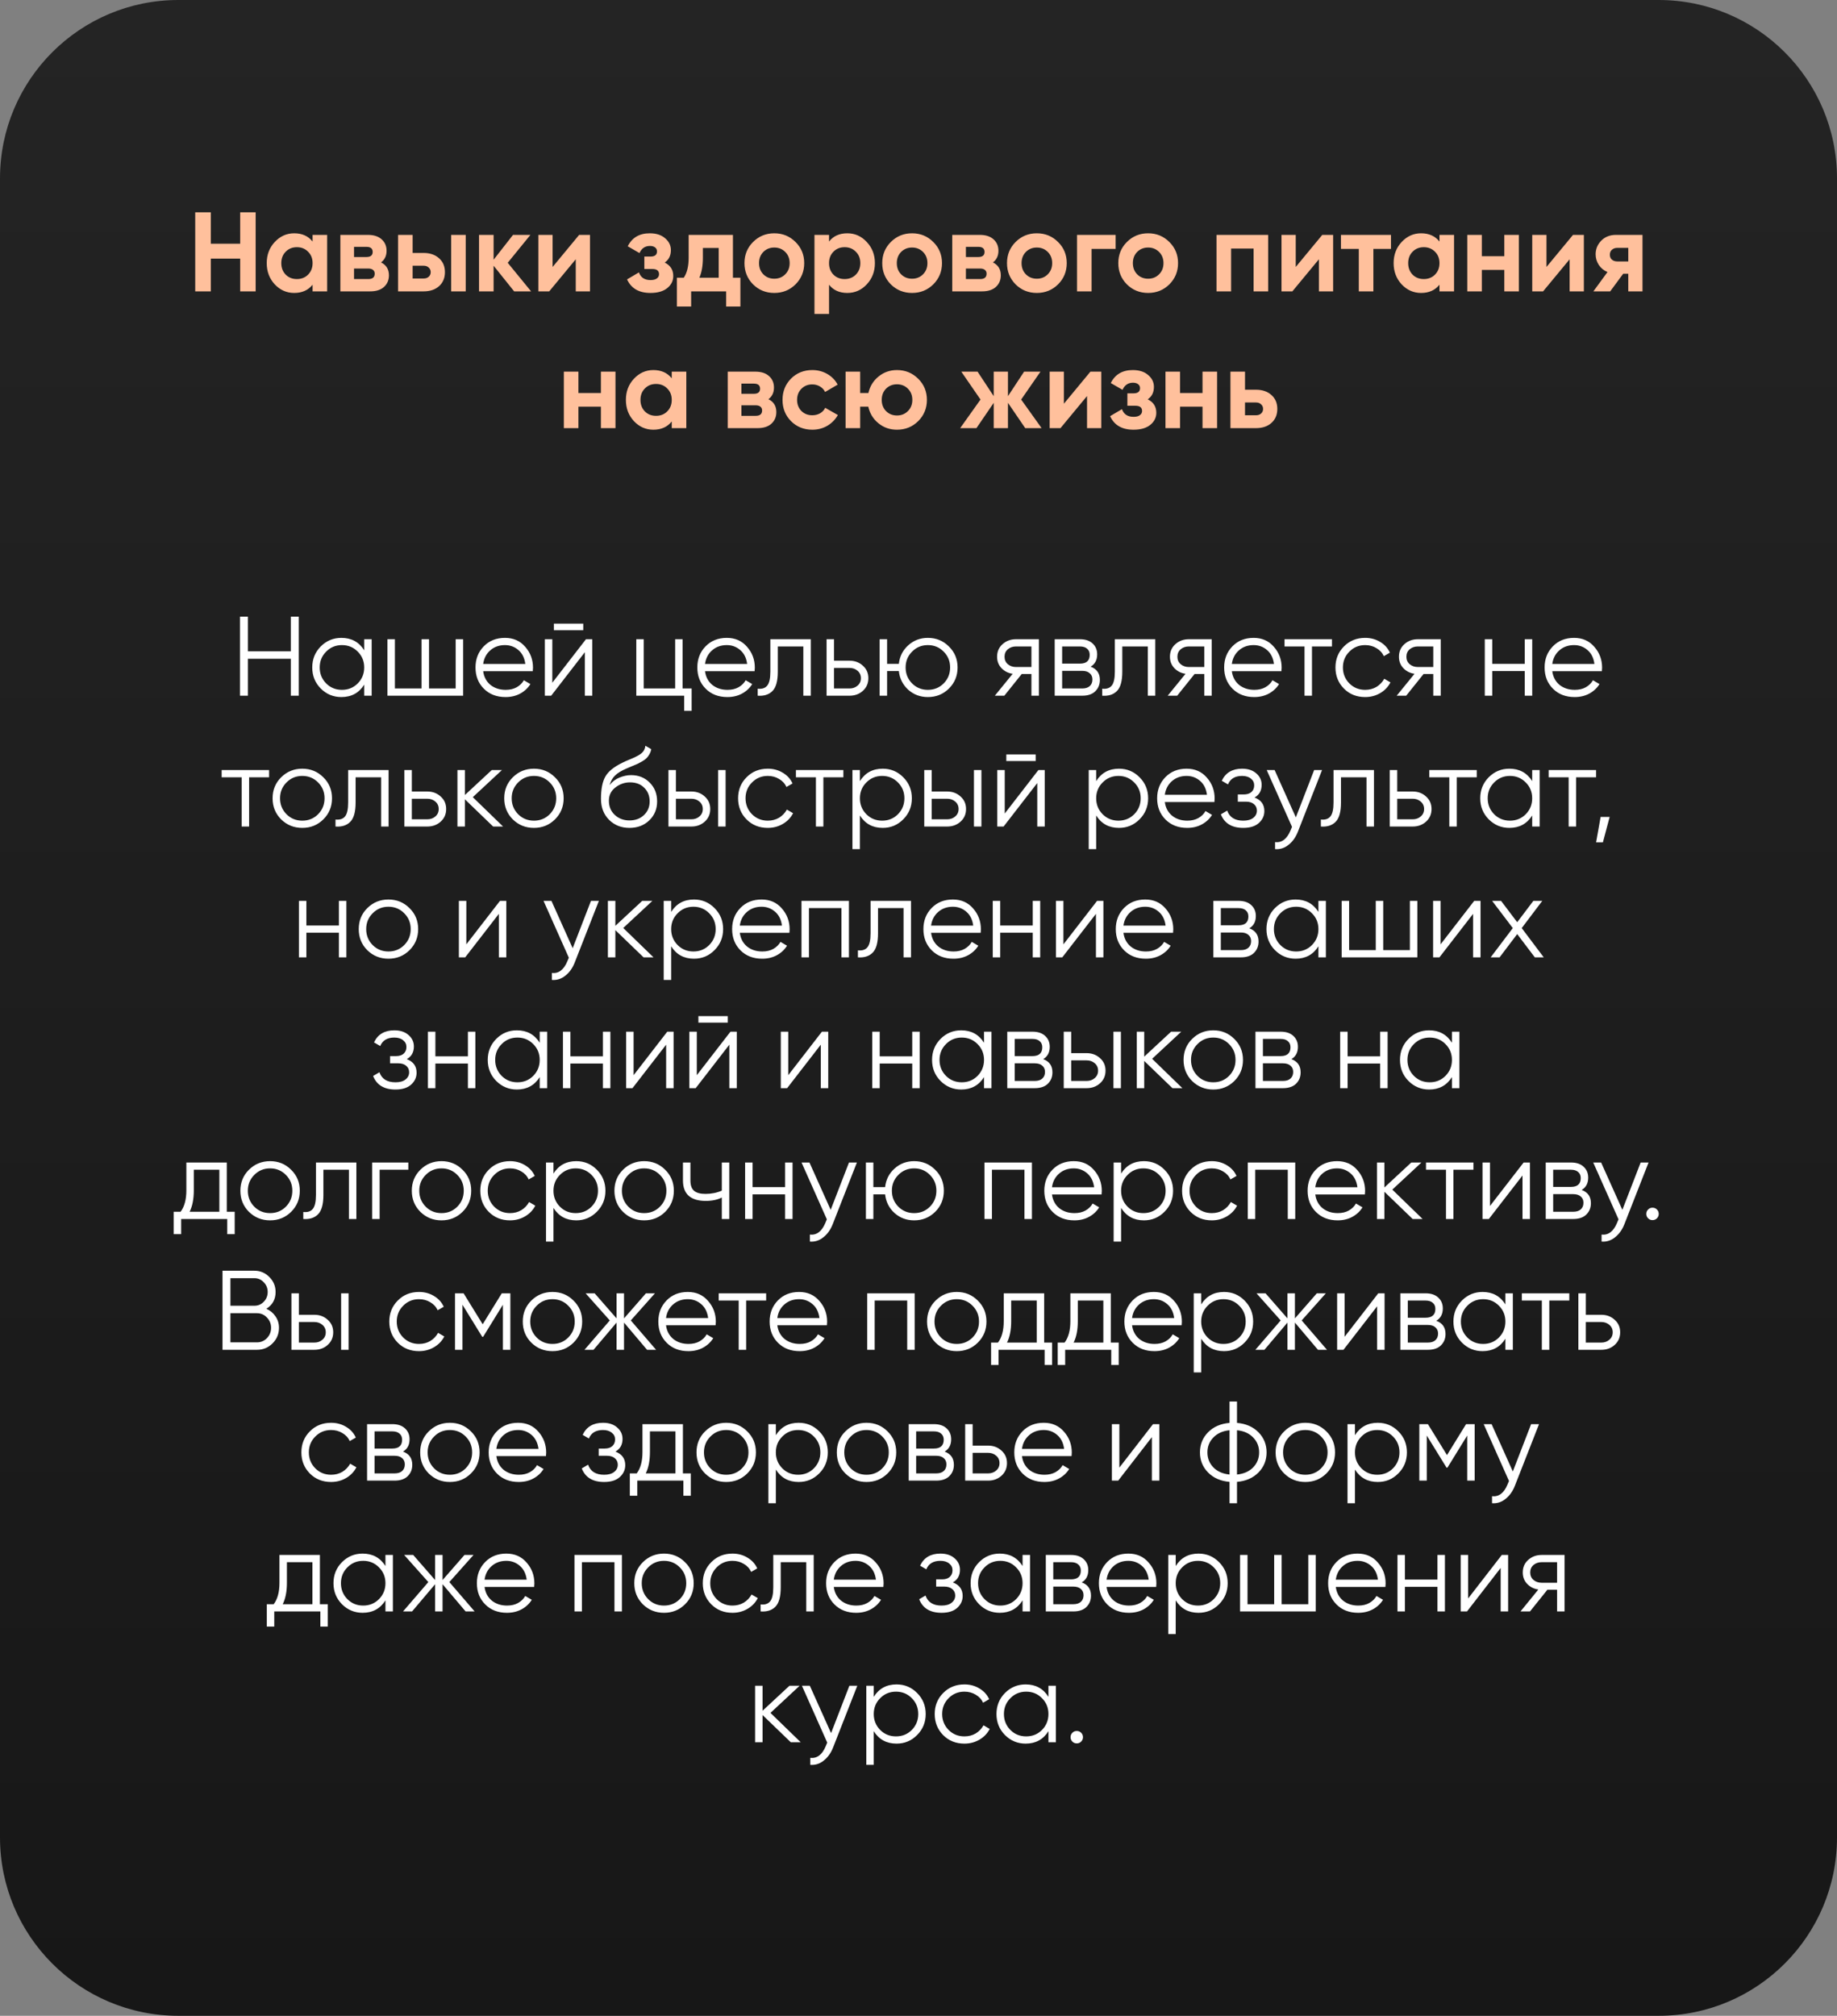
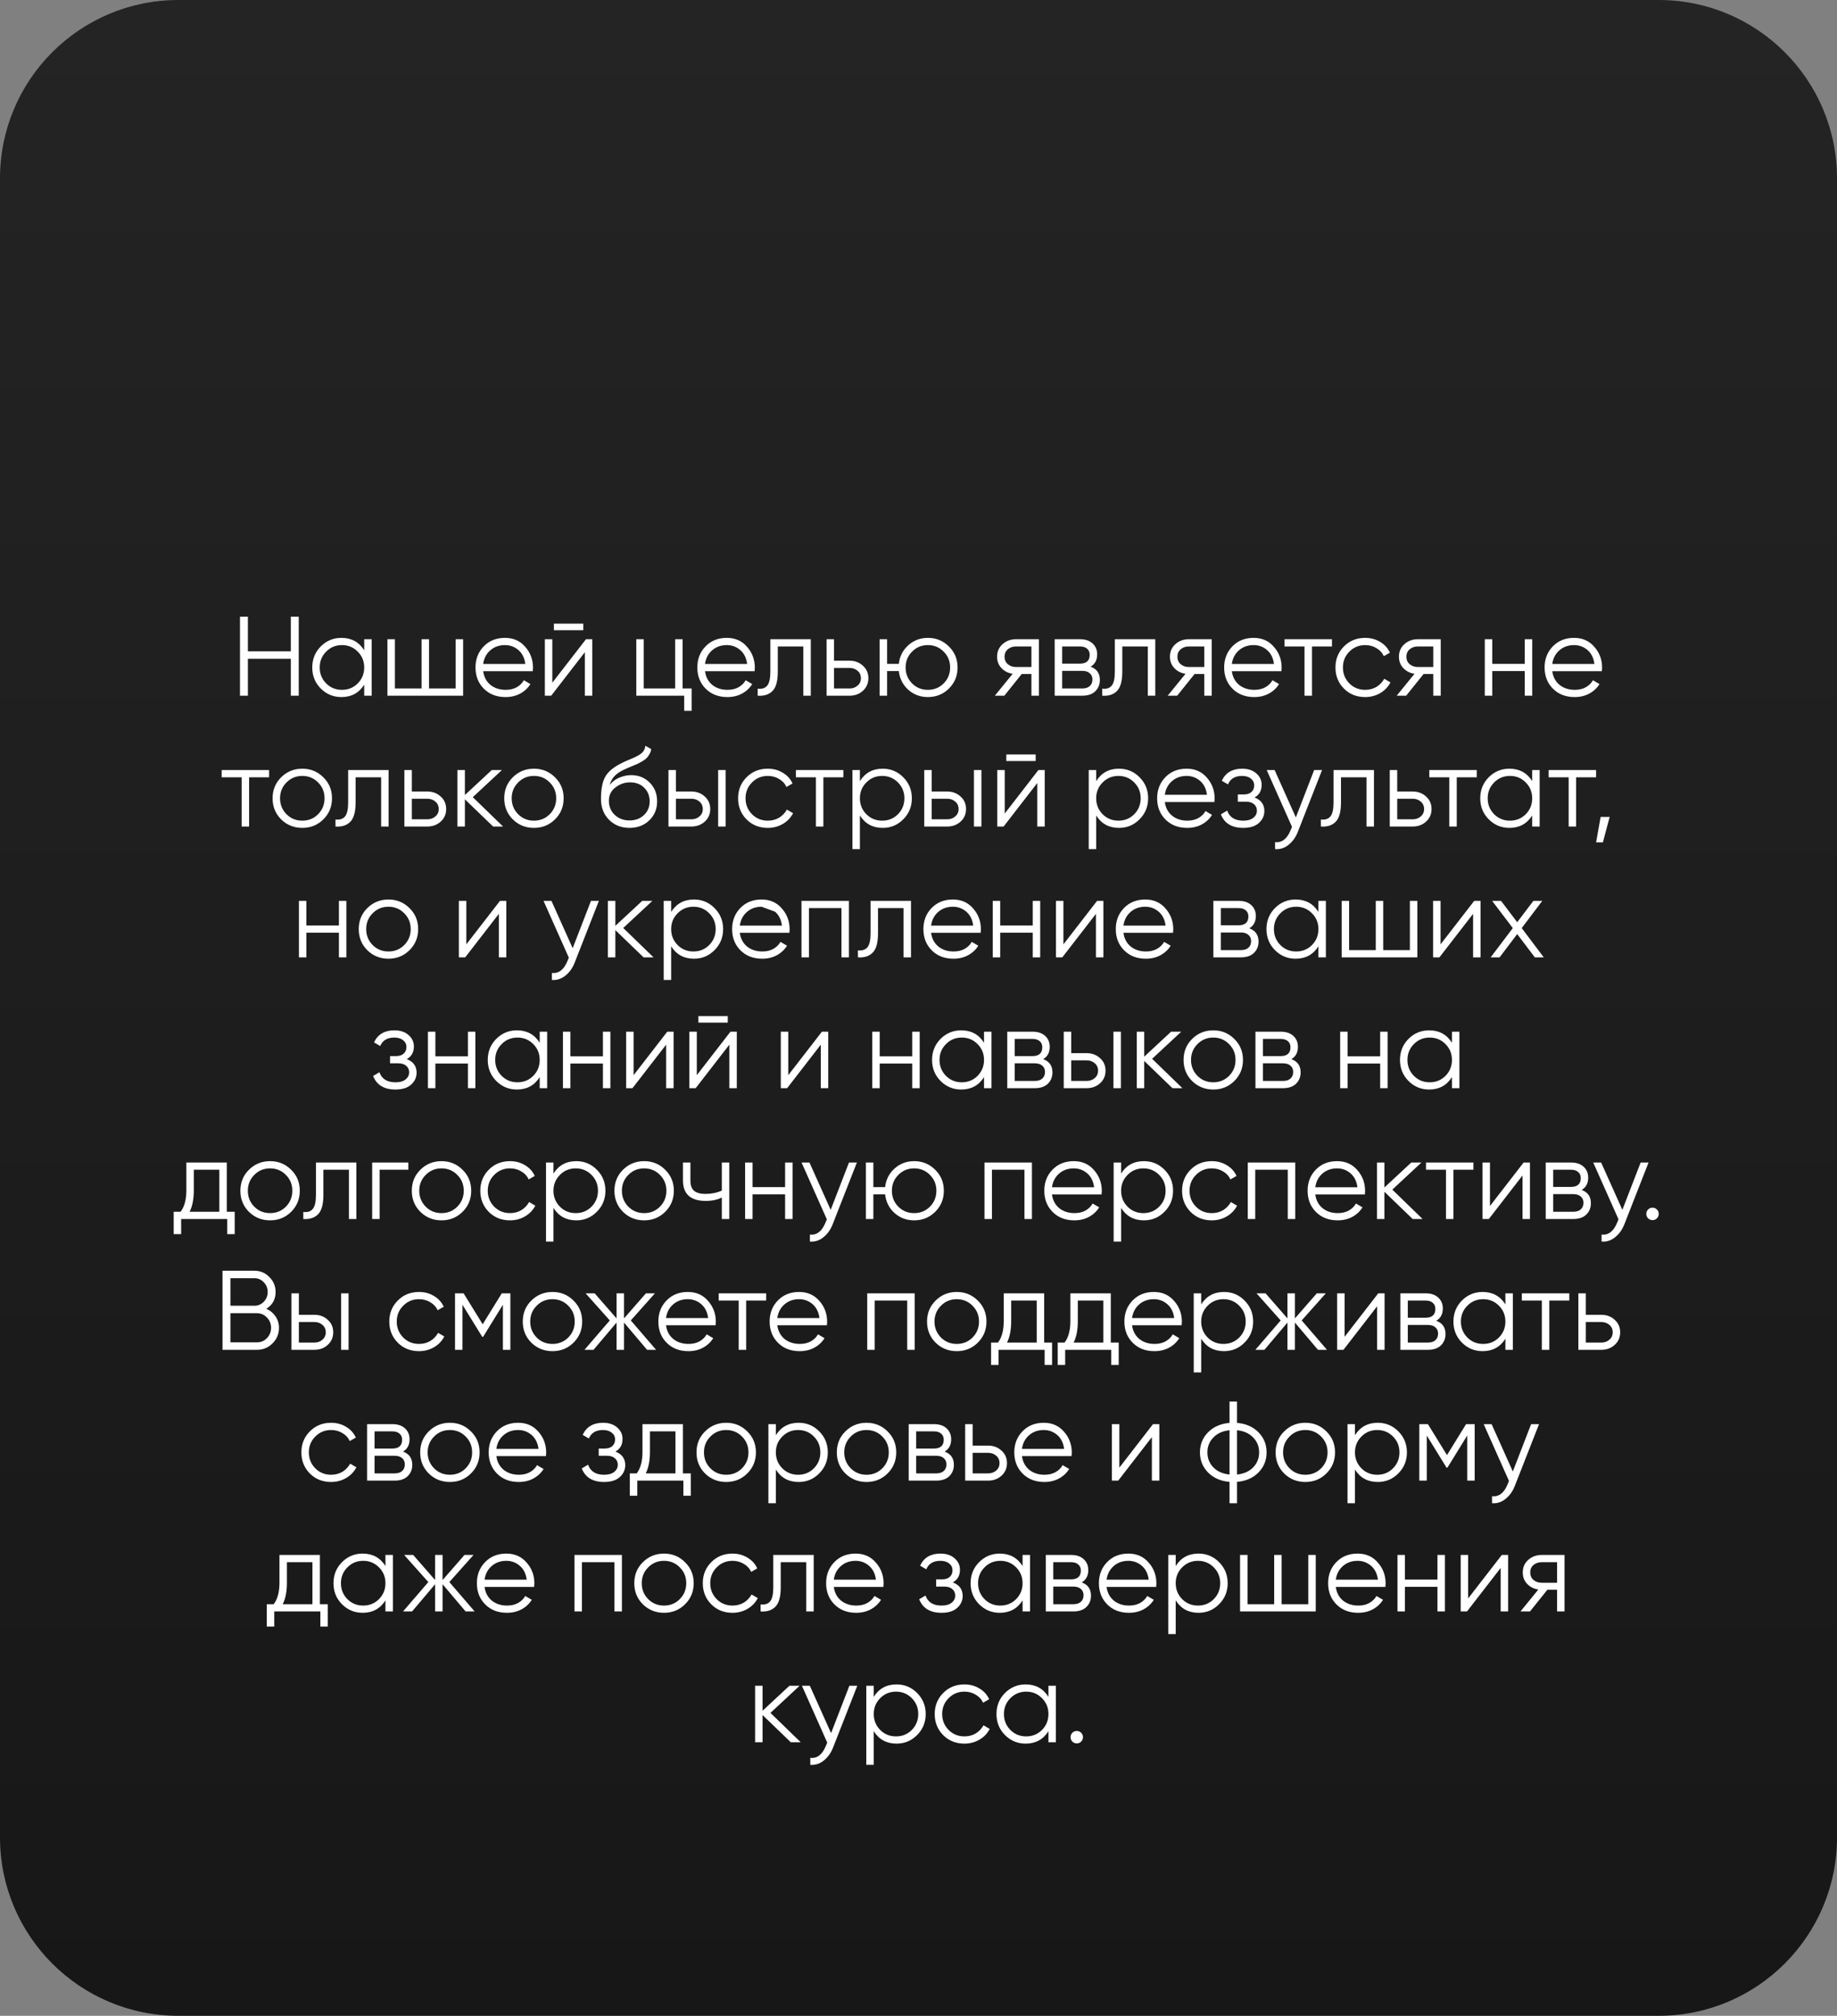
<svg xmlns="http://www.w3.org/2000/svg" width="309" height="339" viewBox="0 0 309 339" fill="none">
  <rect x="0" y="0" width="309" height="339" fill="#808080" stroke="none" />
  <path d="M0 30C0 13.431 13.431 0 30 0H279C295.569 0 309 13.431 309 30V309C309 325.569 295.569 339 279 339H30C13.431 339 0 325.569 0 309V30Z" fill="url(#paint0_linear_280_2302)" />
-   <path d="M40.4 35.7H43.003V49H40.4V43.49H35.46V49H32.838V35.7H35.46V40.982H40.4V35.7ZM52.58 39.5H55.031V49H52.58V47.879C51.845 48.804 50.813 49.266 49.483 49.266C48.216 49.266 47.127 48.785 46.215 47.822C45.315 46.847 44.866 45.656 44.866 44.25C44.866 42.844 45.315 41.66 46.215 40.697C47.127 39.722 48.216 39.234 49.483 39.234C50.813 39.234 51.845 39.696 52.58 40.621V39.5ZM48.058 46.188C48.552 46.682 49.179 46.929 49.939 46.929C50.699 46.929 51.326 46.682 51.82 46.188C52.326 45.681 52.58 45.035 52.58 44.25C52.58 43.465 52.326 42.825 51.82 42.331C51.326 41.824 50.699 41.571 49.939 41.571C49.179 41.571 48.552 41.824 48.058 42.331C47.564 42.825 47.317 43.465 47.317 44.25C47.317 45.035 47.564 45.681 48.058 46.188ZM64.093 44.136C64.98 44.567 65.423 45.289 65.423 46.302C65.423 47.1 65.145 47.752 64.587 48.259C64.043 48.753 63.264 49 62.25 49H57.253V39.5H61.87C62.871 39.5 63.644 39.747 64.188 40.241C64.746 40.735 65.024 41.381 65.024 42.179C65.024 43.015 64.714 43.667 64.093 44.136ZM61.642 41.514H59.552V43.224H61.642C62.339 43.224 62.687 42.939 62.687 42.369C62.687 41.799 62.339 41.514 61.642 41.514ZM61.965 46.929C62.675 46.929 63.029 46.625 63.029 46.017C63.029 45.751 62.934 45.542 62.744 45.39C62.554 45.238 62.295 45.162 61.965 45.162H59.552V46.929H61.965ZM71.251 42.54C72.328 42.54 73.196 42.838 73.854 43.433C74.513 44.016 74.842 44.795 74.842 45.77C74.842 46.745 74.513 47.531 73.854 48.126C73.196 48.709 72.328 49 71.251 49H66.957V39.5H69.408V42.54H71.251ZM75.887 39.5H78.338V49H75.887V39.5ZM71.27 46.834C71.612 46.834 71.891 46.739 72.106 46.549C72.334 46.346 72.448 46.087 72.448 45.77C72.448 45.453 72.334 45.194 72.106 44.991C71.891 44.788 71.612 44.687 71.27 44.687H69.408V46.834H71.27ZM89.336 49H86.486L83.028 44.687V49H80.577V39.5H83.028V43.68L86.296 39.5H89.222L85.403 44.193L89.336 49ZM97.418 39.5H99.242V49H96.848V43.604L92.383 49H90.559V39.5H92.953V44.896L97.418 39.5ZM111.805 44.155C112.767 44.624 113.249 45.377 113.249 46.416C113.249 47.227 112.913 47.904 112.242 48.449C111.57 48.994 110.627 49.266 109.411 49.266C107.485 49.266 106.174 48.506 105.478 46.986L107.473 45.808C107.777 46.669 108.429 47.1 109.43 47.1C109.886 47.1 110.234 47.011 110.475 46.834C110.728 46.657 110.855 46.416 110.855 46.112C110.855 45.529 110.481 45.238 109.734 45.238H108.385V43.148H109.411C110.145 43.148 110.513 42.857 110.513 42.274C110.513 41.995 110.405 41.774 110.19 41.609C109.974 41.444 109.689 41.362 109.335 41.362C108.511 41.362 107.922 41.761 107.568 42.559L105.592 41.419C106.314 39.962 107.549 39.234 109.297 39.234C110.386 39.234 111.247 39.513 111.881 40.07C112.527 40.615 112.85 41.28 112.85 42.065C112.85 42.99 112.501 43.686 111.805 44.155ZM123.286 46.701H124.54V51.546H122.146V49H116.256V51.546H113.862V46.701H115.021C115.565 45.89 115.838 44.769 115.838 43.338V39.5H123.286V46.701ZM117.643 46.701H120.892V41.704H118.232V43.338C118.232 44.681 118.035 45.802 117.643 46.701ZM133.814 47.822C132.839 48.785 131.648 49.266 130.242 49.266C128.836 49.266 127.645 48.785 126.67 47.822C125.707 46.847 125.226 45.656 125.226 44.25C125.226 42.844 125.707 41.66 126.67 40.697C127.645 39.722 128.836 39.234 130.242 39.234C131.648 39.234 132.839 39.722 133.814 40.697C134.789 41.66 135.277 42.844 135.277 44.25C135.277 45.656 134.789 46.847 133.814 47.822ZM128.399 46.131C128.893 46.625 129.507 46.872 130.242 46.872C130.977 46.872 131.591 46.625 132.085 46.131C132.579 45.637 132.826 45.01 132.826 44.25C132.826 43.49 132.579 42.863 132.085 42.369C131.591 41.875 130.977 41.628 130.242 41.628C129.507 41.628 128.893 41.875 128.399 42.369C127.918 42.863 127.677 43.49 127.677 44.25C127.677 45.01 127.918 45.637 128.399 46.131ZM142.53 39.234C143.81 39.234 144.899 39.722 145.798 40.697C146.71 41.66 147.166 42.844 147.166 44.25C147.166 45.656 146.71 46.847 145.798 47.822C144.899 48.785 143.81 49.266 142.53 49.266C141.2 49.266 140.174 48.804 139.452 47.879V52.8H137.001V39.5H139.452V40.621C140.174 39.696 141.2 39.234 142.53 39.234ZM140.193 46.188C140.687 46.682 141.314 46.929 142.074 46.929C142.834 46.929 143.461 46.682 143.955 46.188C144.462 45.681 144.715 45.035 144.715 44.25C144.715 43.465 144.462 42.825 143.955 42.331C143.461 41.824 142.834 41.571 142.074 41.571C141.314 41.571 140.687 41.824 140.193 42.331C139.699 42.825 139.452 43.465 139.452 44.25C139.452 45.035 139.699 45.681 140.193 46.188ZM156.989 47.822C156.014 48.785 154.823 49.266 153.417 49.266C152.011 49.266 150.82 48.785 149.845 47.822C148.882 46.847 148.401 45.656 148.401 44.25C148.401 42.844 148.882 41.66 149.845 40.697C150.82 39.722 152.011 39.234 153.417 39.234C154.823 39.234 156.014 39.722 156.989 40.697C157.964 41.66 158.452 42.844 158.452 44.25C158.452 45.656 157.964 46.847 156.989 47.822ZM151.574 46.131C152.068 46.625 152.682 46.872 153.417 46.872C154.152 46.872 154.766 46.625 155.26 46.131C155.754 45.637 156.001 45.01 156.001 44.25C156.001 43.49 155.754 42.863 155.26 42.369C154.766 41.875 154.152 41.628 153.417 41.628C152.682 41.628 152.068 41.875 151.574 42.369C151.093 42.863 150.852 43.49 150.852 44.25C150.852 45.01 151.093 45.637 151.574 46.131ZM167.016 44.136C167.903 44.567 168.346 45.289 168.346 46.302C168.346 47.1 168.068 47.752 167.51 48.259C166.966 48.753 166.187 49 165.173 49H160.176V39.5H164.793C165.794 39.5 166.567 39.747 167.111 40.241C167.669 40.735 167.947 41.381 167.947 42.179C167.947 43.015 167.637 43.667 167.016 44.136ZM164.565 41.514H162.475V43.224H164.565C165.262 43.224 165.61 42.939 165.61 42.369C165.61 41.799 165.262 41.514 164.565 41.514ZM164.888 46.929C165.598 46.929 165.952 46.625 165.952 46.017C165.952 45.751 165.857 45.542 165.667 45.39C165.477 45.238 165.218 45.162 164.888 45.162H162.475V46.929H164.888ZM177.974 47.822C176.999 48.785 175.808 49.266 174.402 49.266C172.996 49.266 171.806 48.785 170.83 47.822C169.868 46.847 169.386 45.656 169.386 44.25C169.386 42.844 169.868 41.66 170.83 40.697C171.806 39.722 172.996 39.234 174.402 39.234C175.808 39.234 176.999 39.722 177.974 40.697C178.95 41.66 179.437 42.844 179.437 44.25C179.437 45.656 178.95 46.847 177.974 47.822ZM172.559 46.131C173.053 46.625 173.668 46.872 174.402 46.872C175.137 46.872 175.751 46.625 176.245 46.131C176.739 45.637 176.986 45.01 176.986 44.25C176.986 43.49 176.739 42.863 176.245 42.369C175.751 41.875 175.137 41.628 174.402 41.628C173.668 41.628 173.053 41.875 172.559 42.369C172.078 42.863 171.837 43.49 171.837 44.25C171.837 45.01 172.078 45.637 172.559 46.131ZM187.66 39.5V41.856H183.613V49H181.162V39.5H187.66ZM196.696 47.822C195.721 48.785 194.53 49.266 193.124 49.266C191.718 49.266 190.527 48.785 189.552 47.822C188.589 46.847 188.108 45.656 188.108 44.25C188.108 42.844 188.589 41.66 189.552 40.697C190.527 39.722 191.718 39.234 193.124 39.234C194.53 39.234 195.721 39.722 196.696 40.697C197.671 41.66 198.159 42.844 198.159 44.25C198.159 45.656 197.671 46.847 196.696 47.822ZM191.281 46.131C191.775 46.625 192.389 46.872 193.124 46.872C193.859 46.872 194.473 46.625 194.967 46.131C195.461 45.637 195.708 45.01 195.708 44.25C195.708 43.49 195.461 42.863 194.967 42.369C194.473 41.875 193.859 41.628 193.124 41.628C192.389 41.628 191.775 41.875 191.281 42.369C190.8 42.863 190.559 43.49 190.559 44.25C190.559 45.01 190.8 45.637 191.281 46.131ZM213.316 39.5V49H210.865V41.799H207.084V49H204.633V39.5H213.316ZM222.421 39.5H224.245V49H221.851V43.604L217.386 49H215.562V39.5H217.956V44.896L222.421 39.5ZM233.977 39.5V41.856H231.013V49H228.562V41.856H225.56V39.5H233.977ZM242.134 39.5H244.585V49H242.134V47.879C241.4 48.804 240.367 49.266 239.037 49.266C237.771 49.266 236.681 48.785 235.769 47.822C234.87 46.847 234.42 45.656 234.42 44.25C234.42 42.844 234.87 41.66 235.769 40.697C236.681 39.722 237.771 39.234 239.037 39.234C240.367 39.234 241.4 39.696 242.134 40.621V39.5ZM237.612 46.188C238.106 46.682 238.733 46.929 239.493 46.929C240.253 46.929 240.88 46.682 241.374 46.188C241.881 45.681 242.134 45.035 242.134 44.25C242.134 43.465 241.881 42.825 241.374 42.331C240.88 41.824 240.253 41.571 239.493 41.571C238.733 41.571 238.106 41.824 237.612 42.331C237.118 42.825 236.871 43.465 236.871 44.25C236.871 45.035 237.118 45.681 237.612 46.188ZM253.04 39.5H255.491V49H253.04V45.39H249.259V49H246.808V39.5H249.259V43.091H253.04V39.5ZM264.596 39.5H266.42V49H264.026V43.604L259.561 49H257.737V39.5H260.131V44.896L264.596 39.5ZM276.284 39.5V49H273.89V46.036H273.035L270.85 49H268.019L270.394 45.751C269.786 45.498 269.299 45.099 268.931 44.554C268.577 43.997 268.399 43.401 268.399 42.768C268.399 41.881 268.716 41.115 269.349 40.469C269.983 39.823 270.812 39.5 271.838 39.5H276.284ZM272.028 41.685C271.674 41.685 271.376 41.793 271.135 42.008C270.907 42.211 270.793 42.489 270.793 42.844C270.793 43.186 270.907 43.458 271.135 43.661C271.376 43.864 271.674 43.965 272.028 43.965H273.89V41.685H272.028ZM101.077 62.5H103.528V72H101.077V68.39H97.296V72H94.845V62.5H97.296V66.091H101.077V62.5ZM112.994 62.5H115.445V72H112.994V70.879C112.259 71.804 111.227 72.266 109.897 72.266C108.63 72.266 107.541 71.785 106.629 70.822C105.729 69.847 105.28 68.656 105.28 67.25C105.28 65.844 105.729 64.66 106.629 63.697C107.541 62.722 108.63 62.234 109.897 62.234C111.227 62.234 112.259 62.696 112.994 63.621V62.5ZM108.472 69.188C108.966 69.682 109.593 69.929 110.353 69.929C111.113 69.929 111.74 69.682 112.234 69.188C112.74 68.681 112.994 68.035 112.994 67.25C112.994 66.465 112.74 65.825 112.234 65.331C111.74 64.824 111.113 64.571 110.353 64.571C109.593 64.571 108.966 64.824 108.472 65.331C107.978 65.825 107.731 66.465 107.731 67.25C107.731 68.035 107.978 68.681 108.472 69.188ZM129.257 67.136C130.144 67.567 130.587 68.289 130.587 69.302C130.587 70.1 130.309 70.752 129.751 71.259C129.207 71.753 128.428 72 127.414 72H122.417V62.5H127.034C128.035 62.5 128.808 62.747 129.352 63.241C129.91 63.735 130.188 64.381 130.188 65.179C130.188 66.015 129.878 66.667 129.257 67.136ZM126.806 64.514H124.716V66.224H126.806C127.503 66.224 127.851 65.939 127.851 65.369C127.851 64.799 127.503 64.514 126.806 64.514ZM127.129 69.929C127.839 69.929 128.193 69.625 128.193 69.017C128.193 68.751 128.098 68.542 127.908 68.39C127.718 68.238 127.459 68.162 127.129 68.162H124.716V69.929H127.129ZM136.643 72.266C135.212 72.266 134.015 71.785 133.052 70.822C132.102 69.859 131.627 68.669 131.627 67.25C131.627 65.831 132.102 64.641 133.052 63.678C134.015 62.715 135.212 62.234 136.643 62.234C137.568 62.234 138.41 62.456 139.17 62.899C139.93 63.342 140.507 63.938 140.899 64.685L138.79 65.92C138.6 65.527 138.309 65.217 137.916 64.989C137.536 64.761 137.106 64.647 136.624 64.647C135.89 64.647 135.282 64.894 134.8 65.388C134.319 65.869 134.078 66.49 134.078 67.25C134.078 67.997 134.319 68.618 134.8 69.112C135.282 69.593 135.89 69.834 136.624 69.834C137.118 69.834 137.555 69.726 137.935 69.511C138.328 69.283 138.619 68.973 138.809 68.58L140.937 69.796C140.519 70.543 139.93 71.145 139.17 71.601C138.41 72.044 137.568 72.266 136.643 72.266ZM150.879 62.234C152.285 62.234 153.475 62.722 154.451 63.697C155.426 64.66 155.914 65.844 155.914 67.25C155.914 68.656 155.426 69.847 154.451 70.822C153.475 71.785 152.285 72.266 150.879 72.266C149.688 72.266 148.649 71.905 147.763 71.183C146.876 70.461 146.306 69.53 146.053 68.39H144.685V72H142.234V62.5H144.685V66.091H146.072C146.325 64.964 146.895 64.039 147.782 63.317C148.668 62.595 149.701 62.234 150.879 62.234ZM149.036 69.131C149.53 69.625 150.144 69.872 150.879 69.872C151.613 69.872 152.228 69.625 152.722 69.131C153.216 68.637 153.463 68.01 153.463 67.25C153.463 66.49 153.216 65.863 152.722 65.369C152.228 64.875 151.613 64.628 150.879 64.628C150.144 64.628 149.53 64.875 149.036 65.369C148.554 65.863 148.314 66.49 148.314 67.25C148.314 68.01 148.554 68.637 149.036 69.131ZM175.209 72H172.454L169.547 67.744V72H167.153V67.744L164.246 72H161.51L164.93 67.193L161.7 62.5H164.436L167.153 66.623V62.5H169.547V66.623L172.264 62.5H175.019L171.77 67.193L175.209 72ZM183.419 62.5H185.243V72H182.849V66.604L178.384 72H176.56V62.5H178.954V67.896L183.419 62.5ZM193.056 67.155C194.018 67.624 194.5 68.377 194.5 69.416C194.5 70.227 194.164 70.904 193.493 71.449C192.821 71.994 191.878 72.266 190.662 72.266C188.736 72.266 187.425 71.506 186.729 69.986L188.724 68.808C189.028 69.669 189.68 70.1 190.681 70.1C191.137 70.1 191.485 70.011 191.726 69.834C191.979 69.657 192.106 69.416 192.106 69.112C192.106 68.529 191.732 68.238 190.985 68.238H189.636V66.148H190.662C191.396 66.148 191.764 65.857 191.764 65.274C191.764 64.995 191.656 64.774 191.441 64.609C191.225 64.444 190.94 64.362 190.586 64.362C189.762 64.362 189.173 64.761 188.819 65.559L186.843 64.419C187.565 62.962 188.8 62.234 190.548 62.234C191.637 62.234 192.498 62.513 193.132 63.07C193.778 63.615 194.101 64.28 194.101 65.065C194.101 65.99 193.752 66.686 193.056 67.155ZM202.274 62.5H204.725V72H202.274V68.39H198.493V72H196.042V62.5H198.493V66.091H202.274V62.5ZM211.265 65.54C212.342 65.54 213.209 65.838 213.868 66.433C214.527 67.016 214.856 67.795 214.856 68.77C214.856 69.745 214.527 70.531 213.868 71.126C213.209 71.709 212.342 72 211.265 72H206.971V62.5H209.422V65.54H211.265ZM211.284 69.834C211.626 69.834 211.905 69.739 212.12 69.549C212.348 69.346 212.462 69.087 212.462 68.77C212.462 68.453 212.348 68.194 212.12 67.991C211.905 67.788 211.626 67.687 211.284 67.687H209.422V69.834H211.284Z" fill="#FFC09C" />
-   <path d="M48.919 103.7H50.249V117H48.919V110.787H41.699V117H40.369V103.7H41.699V109.533H48.919V103.7ZM61.263 107.5H62.517V117H61.263V115.138C60.389 116.531 59.109 117.228 57.425 117.228C56.069 117.228 54.91 116.747 53.948 115.784C52.998 114.821 52.523 113.643 52.523 112.25C52.523 110.857 52.998 109.679 53.948 108.716C54.91 107.753 56.069 107.272 57.425 107.272C59.109 107.272 60.389 107.969 61.263 109.362V107.5ZM54.86 114.929C55.582 115.651 56.468 116.012 57.52 116.012C58.571 116.012 59.458 115.651 60.18 114.929C60.902 114.194 61.263 113.301 61.263 112.25C61.263 111.199 60.902 110.312 60.18 109.59C59.458 108.855 58.571 108.488 57.52 108.488C56.468 108.488 55.582 108.855 54.86 109.59C54.138 110.312 53.777 111.199 53.777 112.25C53.777 113.301 54.138 114.194 54.86 114.929ZM76.648 107.5H77.902V117H65.172V107.5H66.426V115.784H70.91V107.5H72.164V115.784H76.648V107.5ZM84.943 107.272C86.349 107.272 87.482 107.772 88.344 108.773C89.218 109.761 89.655 110.933 89.655 112.288C89.655 112.427 89.642 112.624 89.617 112.877H81.276C81.402 113.84 81.808 114.606 82.492 115.176C83.188 115.733 84.043 116.012 85.057 116.012C85.779 116.012 86.399 115.866 86.919 115.575C87.451 115.271 87.85 114.878 88.116 114.397L89.218 115.043C88.8 115.714 88.23 116.246 87.508 116.639C86.786 117.032 85.962 117.228 85.038 117.228C83.543 117.228 82.327 116.759 81.39 115.822C80.452 114.885 79.984 113.694 79.984 112.25C79.984 110.831 80.446 109.647 81.371 108.697C82.295 107.747 83.486 107.272 84.943 107.272ZM84.943 108.488C83.955 108.488 83.125 108.786 82.454 109.381C81.795 109.964 81.402 110.724 81.276 111.661H88.363C88.236 110.66 87.85 109.881 87.204 109.324C86.558 108.767 85.804 108.488 84.943 108.488ZM93.169 105.98V104.878H98.109V105.98H93.169ZM98.565 107.5H99.629V117H98.375V109.685L92.713 117H91.649V107.5H92.903V114.815L98.565 107.5ZM114.821 115.784H116.341V119.546H115.087V117H107.031V107.5H108.285V115.784H113.567V107.5H114.821V115.784ZM122.256 107.272C123.662 107.272 124.796 107.772 125.657 108.773C126.531 109.761 126.968 110.933 126.968 112.288C126.968 112.427 126.955 112.624 126.93 112.877H118.589C118.716 113.84 119.121 114.606 119.805 115.176C120.502 115.733 121.357 116.012 122.37 116.012C123.092 116.012 123.713 115.866 124.232 115.575C124.764 115.271 125.163 114.878 125.429 114.397L126.531 115.043C126.113 115.714 125.543 116.246 124.821 116.639C124.099 117.032 123.276 117.228 122.351 117.228C120.856 117.228 119.64 116.759 118.703 115.822C117.766 114.885 117.297 113.694 117.297 112.25C117.297 110.831 117.759 109.647 118.684 108.697C119.609 107.747 120.799 107.272 122.256 107.272ZM122.256 108.488C121.268 108.488 120.438 108.786 119.767 109.381C119.108 109.964 118.716 110.724 118.589 111.661H125.676C125.549 110.66 125.163 109.881 124.517 109.324C123.871 108.767 123.117 108.488 122.256 108.488ZM136.382 107.5V117H135.128V108.716H130.834V112.953C130.834 114.536 130.53 115.626 129.922 116.221C129.326 116.816 128.503 117.076 127.452 117V115.822C128.174 115.898 128.706 115.727 129.048 115.309C129.402 114.891 129.58 114.106 129.58 112.953V107.5H136.382ZM142.895 111.11C143.782 111.11 144.529 111.389 145.137 111.946C145.758 112.491 146.068 113.194 146.068 114.055C146.068 114.916 145.758 115.626 145.137 116.183C144.529 116.728 143.782 117 142.895 117H139.038V107.5H140.292V111.11H142.895ZM142.895 115.784C143.427 115.784 143.877 115.626 144.244 115.309C144.624 114.992 144.814 114.574 144.814 114.055C144.814 113.536 144.624 113.118 144.244 112.801C143.877 112.484 143.427 112.326 142.895 112.326H140.292V115.784H142.895ZM156.076 107.272C157.469 107.272 158.647 107.753 159.61 108.716C160.585 109.666 161.073 110.844 161.073 112.25C161.073 113.656 160.585 114.84 159.61 115.803C158.647 116.753 157.469 117.228 156.076 117.228C154.796 117.228 153.694 116.816 152.77 115.993C151.858 115.157 151.332 114.112 151.193 112.858H149.217V117H147.963V107.5H149.217V111.642H151.193C151.332 110.388 151.858 109.349 152.77 108.526C153.694 107.69 154.796 107.272 156.076 107.272ZM153.416 114.929C154.138 115.651 155.024 116.012 156.076 116.012C157.127 116.012 158.014 115.651 158.736 114.929C159.458 114.194 159.819 113.301 159.819 112.25C159.819 111.199 159.458 110.312 158.736 109.59C158.014 108.855 157.127 108.488 156.076 108.488C155.024 108.488 154.138 108.855 153.416 109.59C152.694 110.312 152.333 111.199 152.333 112.25C152.333 113.301 152.694 114.194 153.416 114.929ZM174.749 107.5V117H173.495V113.352H171.861L168.935 117H167.339L170.341 113.314C169.581 113.2 168.954 112.883 168.46 112.364C167.966 111.845 167.719 111.205 167.719 110.445C167.719 109.584 168.023 108.881 168.631 108.336C169.252 107.779 170.005 107.5 170.892 107.5H174.749ZM170.892 112.174H173.495V108.716H170.892C170.36 108.716 169.904 108.874 169.524 109.191C169.157 109.508 168.973 109.926 168.973 110.445C168.973 110.964 169.157 111.382 169.524 111.699C169.904 112.016 170.36 112.174 170.892 112.174ZM183.451 112.117C184.49 112.497 185.009 113.238 185.009 114.34C185.009 115.113 184.749 115.752 184.23 116.259C183.723 116.753 182.989 117 182.026 117H177.409V107.5H181.646C182.571 107.5 183.286 107.741 183.793 108.222C184.3 108.691 184.553 109.299 184.553 110.046C184.553 110.996 184.186 111.686 183.451 112.117ZM181.646 108.716H178.663V111.604H181.646C182.748 111.604 183.299 111.11 183.299 110.122C183.299 109.679 183.153 109.337 182.862 109.096C182.583 108.843 182.178 108.716 181.646 108.716ZM182.026 115.784C182.583 115.784 183.008 115.651 183.299 115.385C183.603 115.119 183.755 114.745 183.755 114.264C183.755 113.821 183.603 113.472 183.299 113.219C183.008 112.953 182.583 112.82 182.026 112.82H178.663V115.784H182.026ZM194.328 107.5V117H193.074V108.716H188.78V112.953C188.78 114.536 188.476 115.626 187.868 116.221C187.273 116.816 186.449 117.076 185.398 117V115.822C186.12 115.898 186.652 115.727 186.994 115.309C187.349 114.891 187.526 114.106 187.526 112.953V107.5H194.328ZM203.824 107.5V117H202.57V113.352H200.936L198.01 117H196.414L199.416 113.314C198.656 113.2 198.029 112.883 197.535 112.364C197.041 111.845 196.794 111.205 196.794 110.445C196.794 109.584 197.098 108.881 197.706 108.336C198.327 107.779 199.081 107.5 199.967 107.5H203.824ZM199.967 112.174H202.57V108.716H199.967C199.435 108.716 198.979 108.874 198.599 109.191C198.232 109.508 198.048 109.926 198.048 110.445C198.048 110.964 198.232 111.382 198.599 111.699C198.979 112.016 199.435 112.174 199.967 112.174ZM210.873 107.272C212.279 107.272 213.413 107.772 214.274 108.773C215.148 109.761 215.585 110.933 215.585 112.288C215.585 112.427 215.573 112.624 215.547 112.877H207.206C207.333 113.84 207.738 114.606 208.422 115.176C209.119 115.733 209.974 116.012 210.987 116.012C211.709 116.012 212.33 115.866 212.849 115.575C213.381 115.271 213.78 114.878 214.046 114.397L215.148 115.043C214.73 115.714 214.16 116.246 213.438 116.639C212.716 117.032 211.893 117.228 210.968 117.228C209.474 117.228 208.258 116.759 207.32 115.822C206.383 114.885 205.914 113.694 205.914 112.25C205.914 110.831 206.377 109.647 207.301 108.697C208.226 107.747 209.417 107.272 210.873 107.272ZM210.873 108.488C209.885 108.488 209.056 108.786 208.384 109.381C207.726 109.964 207.333 110.724 207.206 111.661H214.293C214.167 110.66 213.78 109.881 213.134 109.324C212.488 108.767 211.735 108.488 210.873 108.488ZM224.049 107.5V108.716H220.686V117H219.432V108.716H216.069V107.5H224.049ZM229.633 117.228C228.202 117.228 227.011 116.753 226.061 115.803C225.111 114.84 224.636 113.656 224.636 112.25C224.636 110.844 225.111 109.666 226.061 108.716C227.011 107.753 228.202 107.272 229.633 107.272C230.57 107.272 231.413 107.5 232.16 107.956C232.907 108.399 233.452 109.001 233.794 109.761L232.768 110.35C232.515 109.78 232.103 109.33 231.533 109.001C230.976 108.659 230.342 108.488 229.633 108.488C228.582 108.488 227.695 108.855 226.973 109.59C226.251 110.312 225.89 111.199 225.89 112.25C225.89 113.301 226.251 114.194 226.973 114.929C227.695 115.651 228.582 116.012 229.633 116.012C230.342 116.012 230.976 115.847 231.533 115.518C232.09 115.176 232.527 114.72 232.844 114.15L233.889 114.758C233.496 115.518 232.92 116.12 232.16 116.563C231.4 117.006 230.558 117.228 229.633 117.228ZM242.344 107.5V117H241.09V113.352H239.456L236.53 117H234.934L237.936 113.314C237.176 113.2 236.549 112.883 236.055 112.364C235.561 111.845 235.314 111.205 235.314 110.445C235.314 109.584 235.618 108.881 236.226 108.336C236.846 107.779 237.6 107.5 238.487 107.5H242.344ZM238.487 112.174H241.09V108.716H238.487C237.955 108.716 237.499 108.874 237.119 109.191C236.751 109.508 236.568 109.926 236.568 110.445C236.568 110.964 236.751 111.382 237.119 111.699C237.499 112.016 237.955 112.174 238.487 112.174ZM256.48 107.5H257.734V117H256.48V112.858H251.008V117H249.754V107.5H251.008V111.642H256.48V107.5ZM264.775 107.272C266.181 107.272 267.314 107.772 268.176 108.773C269.05 109.761 269.487 110.933 269.487 112.288C269.487 112.427 269.474 112.624 269.449 112.877H261.108C261.234 113.84 261.64 114.606 262.324 115.176C263.02 115.733 263.875 116.012 264.889 116.012C265.611 116.012 266.231 115.866 266.751 115.575C267.283 115.271 267.682 114.878 267.948 114.397L269.05 115.043C268.632 115.714 268.062 116.246 267.34 116.639C266.618 117.032 265.794 117.228 264.87 117.228C263.375 117.228 262.159 116.759 261.222 115.822C260.284 114.885 259.816 113.694 259.816 112.25C259.816 110.831 260.278 109.647 261.203 108.697C262.127 107.747 263.318 107.272 264.775 107.272ZM264.775 108.488C263.787 108.488 262.957 108.786 262.286 109.381C261.627 109.964 261.234 110.724 261.108 111.661H268.195C268.068 110.66 267.682 109.881 267.036 109.324C266.39 108.767 265.636 108.488 264.775 108.488ZM45.265 129.5V130.716H41.902V139H40.648V130.716H37.285V129.5H45.265ZM54.383 137.803C53.421 138.753 52.243 139.228 50.849 139.228C49.456 139.228 48.272 138.753 47.296 137.803C46.334 136.84 45.852 135.656 45.852 134.25C45.852 132.844 46.334 131.666 47.296 130.716C48.272 129.753 49.456 129.272 50.849 129.272C52.243 129.272 53.421 129.753 54.383 130.716C55.359 131.666 55.846 132.844 55.846 134.25C55.846 135.656 55.359 136.84 54.383 137.803ZM48.189 136.929C48.911 137.651 49.798 138.012 50.849 138.012C51.901 138.012 52.787 137.651 53.509 136.929C54.231 136.194 54.592 135.301 54.592 134.25C54.592 133.199 54.231 132.312 53.509 131.59C52.787 130.855 51.901 130.488 50.849 130.488C49.798 130.488 48.911 130.855 48.189 131.59C47.467 132.312 47.106 133.199 47.106 134.25C47.106 135.301 47.467 136.194 48.189 136.929ZM65.364 129.5V139H64.11V130.716H59.816V134.953C59.816 136.536 59.512 137.626 58.904 138.221C58.308 138.816 57.485 139.076 56.434 139V137.822C57.156 137.898 57.688 137.727 58.03 137.309C58.384 136.891 58.562 136.106 58.562 134.953V129.5H65.364ZM71.877 133.11C72.764 133.11 73.511 133.389 74.119 133.946C74.74 134.491 75.05 135.194 75.05 136.055C75.05 136.916 74.74 137.626 74.119 138.183C73.511 138.728 72.764 139 71.877 139H68.02V129.5H69.274V133.11H71.877ZM71.877 137.784C72.409 137.784 72.859 137.626 73.226 137.309C73.606 136.992 73.796 136.574 73.796 136.055C73.796 135.536 73.606 135.118 73.226 134.801C72.859 134.484 72.409 134.326 71.877 134.326H69.274V137.784H71.877ZM84.621 139H82.949L78.199 134.421V139H76.945V129.5H78.199V133.699L82.721 129.5H84.431L79.529 134.06L84.621 139ZM93.348 137.803C92.385 138.753 91.207 139.228 89.814 139.228C88.421 139.228 87.237 138.753 86.261 137.803C85.299 136.84 84.817 135.656 84.817 134.25C84.817 132.844 85.299 131.666 86.261 130.716C87.237 129.753 88.421 129.272 89.814 129.272C91.207 129.272 92.385 129.753 93.348 130.716C94.323 131.666 94.811 132.844 94.811 134.25C94.811 135.656 94.323 136.84 93.348 137.803ZM87.154 136.929C87.876 137.651 88.763 138.012 89.814 138.012C90.865 138.012 91.752 137.651 92.474 136.929C93.196 136.194 93.557 135.301 93.557 134.25C93.557 133.199 93.196 132.312 92.474 131.59C91.752 130.855 90.865 130.488 89.814 130.488C88.763 130.488 87.876 130.855 87.154 131.59C86.432 132.312 86.071 133.199 86.071 134.25C86.071 135.301 86.432 136.194 87.154 136.929ZM105.878 139.228C104.51 139.228 103.37 138.778 102.458 137.879C101.546 136.967 101.09 135.789 101.09 134.345C101.09 132.724 101.33 131.482 101.812 130.621C102.293 129.747 103.268 128.955 104.738 128.246C105.016 128.107 105.384 127.942 105.84 127.752C106.308 127.562 106.657 127.41 106.885 127.296C107.125 127.182 107.385 127.036 107.664 126.859C107.942 126.669 108.151 126.46 108.291 126.232C108.43 126.004 108.519 125.732 108.557 125.415L109.545 125.985C109.494 126.289 109.393 126.574 109.241 126.84C109.089 127.106 108.93 127.321 108.766 127.486C108.614 127.651 108.367 127.834 108.025 128.037C107.695 128.227 107.436 128.366 107.246 128.455C107.068 128.531 106.752 128.664 106.296 128.854C105.852 129.044 105.555 129.171 105.403 129.234C104.516 129.614 103.864 130.013 103.446 130.431C103.028 130.836 102.73 131.368 102.553 132.027C102.983 131.457 103.528 131.039 104.187 130.773C104.858 130.494 105.51 130.355 106.144 130.355C107.41 130.355 108.455 130.773 109.279 131.609C110.115 132.432 110.533 133.49 110.533 134.782C110.533 136.061 110.089 137.125 109.203 137.974C108.329 138.81 107.22 139.228 105.878 139.228ZM105.878 137.974C106.866 137.974 107.676 137.676 108.31 137.081C108.956 136.473 109.279 135.707 109.279 134.782C109.279 133.845 108.975 133.078 108.367 132.483C107.771 131.875 106.973 131.571 105.973 131.571C105.073 131.571 104.256 131.856 103.522 132.426C102.787 132.983 102.42 133.731 102.42 134.668C102.42 135.631 102.749 136.422 103.408 137.043C104.079 137.664 104.902 137.974 105.878 137.974ZM116.297 133.11C117.184 133.11 117.931 133.389 118.539 133.946C119.16 134.491 119.47 135.194 119.47 136.055C119.47 136.916 119.16 137.626 118.539 138.183C117.931 138.728 117.184 139 116.297 139H112.44V129.5H113.694V133.11H116.297ZM120.8 129.5H122.054V139H120.8V129.5ZM116.297 137.784C116.829 137.784 117.279 137.626 117.646 137.309C118.026 136.992 118.216 136.574 118.216 136.055C118.216 135.536 118.026 135.118 117.646 134.801C117.279 134.484 116.829 134.326 116.297 134.326H113.694V137.784H116.297ZM129.15 139.228C127.719 139.228 126.528 138.753 125.578 137.803C124.628 136.84 124.153 135.656 124.153 134.25C124.153 132.844 124.628 131.666 125.578 130.716C126.528 129.753 127.719 129.272 129.15 129.272C130.087 129.272 130.93 129.5 131.677 129.956C132.424 130.399 132.969 131.001 133.311 131.761L132.285 132.35C132.032 131.78 131.62 131.33 131.05 131.001C130.493 130.659 129.859 130.488 129.15 130.488C128.099 130.488 127.212 130.855 126.49 131.59C125.768 132.312 125.407 133.199 125.407 134.25C125.407 135.301 125.768 136.194 126.49 136.929C127.212 137.651 128.099 138.012 129.15 138.012C129.859 138.012 130.493 137.847 131.05 137.518C131.607 137.176 132.044 136.72 132.361 136.15L133.406 136.758C133.013 137.518 132.437 138.12 131.677 138.563C130.917 139.006 130.075 139.228 129.15 139.228ZM141.861 129.5V130.716H138.498V139H137.244V130.716H133.881V129.5H141.861ZM148.481 129.272C149.836 129.272 150.989 129.753 151.939 130.716C152.902 131.679 153.383 132.857 153.383 134.25C153.383 135.643 152.902 136.821 151.939 137.784C150.989 138.747 149.836 139.228 148.481 139.228C146.796 139.228 145.517 138.531 144.643 137.138V142.8H143.389V129.5H144.643V131.362C145.517 129.969 146.796 129.272 148.481 129.272ZM145.726 136.929C146.448 137.651 147.335 138.012 148.386 138.012C149.437 138.012 150.324 137.651 151.046 136.929C151.768 136.194 152.129 135.301 152.129 134.25C152.129 133.199 151.768 132.312 151.046 131.59C150.324 130.855 149.437 130.488 148.386 130.488C147.335 130.488 146.448 130.855 145.726 131.59C145.004 132.312 144.643 133.199 144.643 134.25C144.643 135.301 145.004 136.194 145.726 136.929ZM159.325 133.11C160.212 133.11 160.959 133.389 161.567 133.946C162.188 134.491 162.498 135.194 162.498 136.055C162.498 136.916 162.188 137.626 161.567 138.183C160.959 138.728 160.212 139 159.325 139H155.468V129.5H156.722V133.11H159.325ZM163.828 129.5H165.082V139H163.828V129.5ZM159.325 137.784C159.857 137.784 160.307 137.626 160.674 137.309C161.054 136.992 161.244 136.574 161.244 136.055C161.244 135.536 161.054 135.118 160.674 134.801C160.307 134.484 159.857 134.326 159.325 134.326H156.722V137.784H159.325ZM169.271 127.98V126.878H174.211V127.98H169.271ZM174.667 129.5H175.731V139H174.477V131.685L168.815 139H167.751V129.5H169.005V136.815L174.667 129.5ZM188.225 129.272C189.581 129.272 190.733 129.753 191.683 130.716C192.646 131.679 193.127 132.857 193.127 134.25C193.127 135.643 192.646 136.821 191.683 137.784C190.733 138.747 189.581 139.228 188.225 139.228C186.541 139.228 185.261 138.531 184.387 137.138V142.8H183.133V129.5H184.387V131.362C185.261 129.969 186.541 129.272 188.225 129.272ZM185.47 136.929C186.192 137.651 187.079 138.012 188.13 138.012C189.182 138.012 190.068 137.651 190.79 136.929C191.512 136.194 191.873 135.301 191.873 134.25C191.873 133.199 191.512 132.312 190.79 131.59C190.068 130.855 189.182 130.488 188.13 130.488C187.079 130.488 186.192 130.855 185.47 131.59C184.748 132.312 184.387 133.199 184.387 134.25C184.387 135.301 184.748 136.194 185.47 136.929ZM199.601 129.272C201.007 129.272 202.141 129.772 203.002 130.773C203.876 131.761 204.313 132.933 204.313 134.288C204.313 134.427 204.301 134.624 204.275 134.877H195.934C196.061 135.84 196.466 136.606 197.15 137.176C197.847 137.733 198.702 138.012 199.715 138.012C200.437 138.012 201.058 137.866 201.577 137.575C202.109 137.271 202.508 136.878 202.774 136.397L203.876 137.043C203.458 137.714 202.888 138.246 202.166 138.639C201.444 139.032 200.621 139.228 199.696 139.228C198.202 139.228 196.986 138.759 196.048 137.822C195.111 136.885 194.642 135.694 194.642 134.25C194.642 132.831 195.105 131.647 196.029 130.697C196.954 129.747 198.145 129.272 199.601 129.272ZM199.601 130.488C198.613 130.488 197.784 130.786 197.112 131.381C196.454 131.964 196.061 132.724 195.934 133.661H203.021C202.895 132.66 202.508 131.881 201.862 131.324C201.216 130.767 200.463 130.488 199.601 130.488ZM211.024 134.117C212.126 134.535 212.677 135.295 212.677 136.397C212.677 137.182 212.367 137.854 211.746 138.411C211.138 138.956 210.264 139.228 209.124 139.228C207.212 139.228 205.958 138.468 205.362 136.948L206.426 136.321C206.819 137.448 207.718 138.012 209.124 138.012C209.859 138.012 210.423 137.854 210.815 137.537C211.221 137.22 211.423 136.815 211.423 136.321C211.423 135.878 211.259 135.517 210.929 135.238C210.6 134.959 210.157 134.82 209.599 134.82H208.212V133.604H209.219C209.764 133.604 210.188 133.471 210.492 133.205C210.809 132.926 210.967 132.546 210.967 132.065C210.967 131.609 210.784 131.235 210.416 130.944C210.049 130.64 209.555 130.488 208.934 130.488C207.744 130.488 206.952 130.963 206.559 131.913L205.514 131.305C206.148 129.95 207.288 129.272 208.934 129.272C209.935 129.272 210.733 129.538 211.328 130.07C211.924 130.589 212.221 131.229 212.221 131.989C212.221 132.964 211.822 133.674 211.024 134.117ZM221.052 129.5H222.382L218.316 139.874C217.949 140.811 217.423 141.546 216.739 142.078C216.068 142.623 215.314 142.863 214.478 142.8V141.622C215.618 141.749 216.486 141.09 217.081 139.646L217.328 139.057L213.072 129.5H214.402L217.974 137.461L221.052 129.5ZM231.113 129.5V139H229.859V130.716H225.565V134.953C225.565 136.536 225.261 137.626 224.653 138.221C224.057 138.816 223.234 139.076 222.183 139V137.822C222.905 137.898 223.437 137.727 223.779 137.309C224.133 136.891 224.311 136.106 224.311 134.953V129.5H231.113ZM237.626 133.11C238.513 133.11 239.26 133.389 239.868 133.946C240.489 134.491 240.799 135.194 240.799 136.055C240.799 136.916 240.489 137.626 239.868 138.183C239.26 138.728 238.513 139 237.626 139H233.769V129.5H235.023V133.11H237.626ZM237.626 137.784C238.158 137.784 238.608 137.626 238.975 137.309C239.355 136.992 239.545 136.574 239.545 136.055C239.545 135.536 239.355 135.118 238.975 134.801C238.608 134.484 238.158 134.326 237.626 134.326H235.023V137.784H237.626ZM248.402 129.5V130.716H245.039V139H243.785V130.716H240.422V129.5H248.402ZM257.729 129.5H258.983V139H257.729V137.138C256.855 138.531 255.576 139.228 253.891 139.228C252.536 139.228 251.377 138.747 250.414 137.784C249.464 136.821 248.989 135.643 248.989 134.25C248.989 132.857 249.464 131.679 250.414 130.716C251.377 129.753 252.536 129.272 253.891 129.272C255.576 129.272 256.855 129.969 257.729 131.362V129.5ZM251.326 136.929C252.048 137.651 252.935 138.012 253.986 138.012C255.037 138.012 255.924 137.651 256.646 136.929C257.368 136.194 257.729 135.301 257.729 134.25C257.729 133.199 257.368 132.312 256.646 131.59C255.924 130.855 255.037 130.488 253.986 130.488C252.935 130.488 252.048 130.855 251.326 131.59C250.604 132.312 250.243 133.199 250.243 134.25C250.243 135.301 250.604 136.194 251.326 136.929ZM268.478 129.5V130.716H265.115V139H263.861V130.716H260.498V129.5H268.478ZM270.76 137.385L269.62 141.66H268.48L269.24 137.385H270.76ZM57.008 151.5H58.262V161H57.008V156.858H51.536V161H50.282V151.5H51.536V155.642H57.008V151.5ZM68.874 159.803C67.912 160.753 66.734 161.228 65.341 161.228C63.947 161.228 62.763 160.753 61.788 159.803C60.825 158.84 60.343 157.656 60.343 156.25C60.343 154.844 60.825 153.666 61.788 152.716C62.763 151.753 63.947 151.272 65.341 151.272C66.734 151.272 67.912 151.753 68.874 152.716C69.85 153.666 70.338 154.844 70.338 156.25C70.338 157.656 69.85 158.84 68.874 159.803ZM62.681 158.929C63.403 159.651 64.289 160.012 65.341 160.012C66.392 160.012 67.278 159.651 68.001 158.929C68.722 158.194 69.084 157.301 69.084 156.25C69.084 155.199 68.722 154.312 68.001 153.59C67.278 152.855 66.392 152.488 65.341 152.488C64.289 152.488 63.403 152.855 62.681 153.59C61.959 154.312 61.597 155.199 61.597 156.25C61.597 157.301 61.959 158.194 62.681 158.929ZM84.102 151.5H85.166V161H83.912V153.685L78.25 161H77.186V151.5H78.44V158.815L84.102 151.5ZM99.408 151.5H100.738L96.672 161.874C96.305 162.811 95.779 163.546 95.095 164.078C94.424 164.623 93.67 164.863 92.834 164.8V163.622C93.974 163.749 94.841 163.09 95.437 161.646L95.684 161.057L91.428 151.5H92.758L96.33 159.461L99.408 151.5ZM109.929 161H108.257L103.507 156.421V161H102.253V151.5H103.507V155.699L108.029 151.5H109.739L104.837 156.06L109.929 161ZM116.734 151.272C118.089 151.272 119.242 151.753 120.192 152.716C121.155 153.679 121.636 154.857 121.636 156.25C121.636 157.643 121.155 158.821 120.192 159.784C119.242 160.747 118.089 161.228 116.734 161.228C115.049 161.228 113.77 160.531 112.896 159.138V164.8H111.642V151.5H112.896V153.362C113.77 151.969 115.049 151.272 116.734 151.272ZM113.979 158.929C114.701 159.651 115.588 160.012 116.639 160.012C117.69 160.012 118.577 159.651 119.299 158.929C120.021 158.194 120.382 157.301 120.382 156.25C120.382 155.199 120.021 154.312 119.299 153.59C118.577 152.855 117.69 152.488 116.639 152.488C115.588 152.488 114.701 152.855 113.979 153.59C113.257 154.312 112.896 155.199 112.896 156.25C112.896 157.301 113.257 158.194 113.979 158.929ZM128.11 151.272C129.516 151.272 130.65 151.772 131.511 152.773C132.385 153.761 132.822 154.933 132.822 156.288C132.822 156.427 132.809 156.624 132.784 156.877H124.443C124.57 157.84 124.975 158.606 125.659 159.176C126.356 159.733 127.211 160.012 128.224 160.012C128.946 160.012 129.567 159.866 130.086 159.575C130.618 159.271 131.017 158.878 131.283 158.397L132.385 159.043C131.967 159.714 131.397 160.246 130.675 160.639C129.953 161.032 129.13 161.228 128.205 161.228C126.71 161.228 125.494 160.759 124.557 159.822C123.62 158.885 123.151 157.694 123.151 156.25C123.151 154.831 123.613 153.647 124.538 152.697C125.463 151.747 126.653 151.272 128.11 151.272ZM128.11 152.488C127.122 152.488 126.292 152.786 125.621 153.381C124.962 153.964 124.57 154.724 124.443 155.661H131.53C131.403 154.66 131.017 153.881 130.371 153.324C129.725 152.767 128.971 152.488 128.11 152.488ZM142.797 151.5V161H141.543V152.716H136.071V161H134.817V151.5H142.797ZM153.239 151.5V161H151.985V152.716H147.691V156.953C147.691 158.536 147.387 159.626 146.779 160.221C146.183 160.816 145.36 161.076 144.309 161V159.822C145.031 159.898 145.563 159.727 145.905 159.309C146.259 158.891 146.437 158.106 146.437 156.953V151.5H153.239ZM160.284 151.272C161.69 151.272 162.824 151.772 163.685 152.773C164.559 153.761 164.996 154.933 164.996 156.288C164.996 156.427 164.983 156.624 164.958 156.877H156.617C156.744 157.84 157.149 158.606 157.833 159.176C158.53 159.733 159.385 160.012 160.398 160.012C161.12 160.012 161.741 159.866 162.26 159.575C162.792 159.271 163.191 158.878 163.457 158.397L164.559 159.043C164.141 159.714 163.571 160.246 162.849 160.639C162.127 161.032 161.304 161.228 160.379 161.228C158.884 161.228 157.668 160.759 156.731 159.822C155.794 158.885 155.325 157.694 155.325 156.25C155.325 154.831 155.787 153.647 156.712 152.697C157.637 151.747 158.827 151.272 160.284 151.272ZM160.284 152.488C159.296 152.488 158.466 152.786 157.795 153.381C157.136 153.964 156.744 154.724 156.617 155.661H163.704C163.577 154.66 163.191 153.881 162.545 153.324C161.899 152.767 161.145 152.488 160.284 152.488ZM173.717 151.5H174.971V161H173.717V156.858H168.245V161H166.991V151.5H168.245V155.642H173.717V151.5ZM184.538 151.5H185.602V161H184.348V153.685L178.686 161H177.622V151.5H178.876V158.815L184.538 151.5ZM192.643 151.272C194.049 151.272 195.183 151.772 196.044 152.773C196.918 153.761 197.355 154.933 197.355 156.288C197.355 156.427 197.343 156.624 197.317 156.877H188.976C189.103 157.84 189.508 158.606 190.192 159.176C190.889 159.733 191.744 160.012 192.757 160.012C193.479 160.012 194.1 159.866 194.619 159.575C195.151 159.271 195.55 158.878 195.816 158.397L196.918 159.043C196.5 159.714 195.93 160.246 195.208 160.639C194.486 161.032 193.663 161.228 192.738 161.228C191.244 161.228 190.028 160.759 189.09 159.822C188.153 158.885 187.684 157.694 187.684 156.25C187.684 154.831 188.147 153.647 189.071 152.697C189.996 151.747 191.187 151.272 192.643 151.272ZM192.643 152.488C191.655 152.488 190.826 152.786 190.154 153.381C189.496 153.964 189.103 154.724 188.976 155.661H196.063C195.937 154.66 195.55 153.881 194.904 153.324C194.258 152.767 193.505 152.488 192.643 152.488ZM210.142 156.117C211.181 156.497 211.7 157.238 211.7 158.34C211.7 159.113 211.44 159.752 210.921 160.259C210.414 160.753 209.68 161 208.717 161H204.1V151.5H208.337C209.262 151.5 209.977 151.741 210.484 152.222C210.991 152.691 211.244 153.299 211.244 154.046C211.244 154.996 210.877 155.686 210.142 156.117ZM208.337 152.716H205.354V155.604H208.337C209.439 155.604 209.99 155.11 209.99 154.122C209.99 153.679 209.844 153.337 209.553 153.096C209.274 152.843 208.869 152.716 208.337 152.716ZM208.717 159.784C209.274 159.784 209.699 159.651 209.99 159.385C210.294 159.119 210.446 158.745 210.446 158.264C210.446 157.821 210.294 157.472 209.99 157.219C209.699 156.953 209.274 156.82 208.717 156.82H205.354V159.784H208.717ZM221.77 151.5H223.024V161H221.77V159.138C220.896 160.531 219.617 161.228 217.932 161.228C216.577 161.228 215.418 160.747 214.455 159.784C213.505 158.821 213.03 157.643 213.03 156.25C213.03 154.857 213.505 153.679 214.455 152.716C215.418 151.753 216.577 151.272 217.932 151.272C219.617 151.272 220.896 151.969 221.77 153.362V151.5ZM215.367 158.929C216.089 159.651 216.976 160.012 218.027 160.012C219.078 160.012 219.965 159.651 220.687 158.929C221.409 158.194 221.77 157.301 221.77 156.25C221.77 155.199 221.409 154.312 220.687 153.59C219.965 152.855 219.078 152.488 218.027 152.488C216.976 152.488 216.089 152.855 215.367 153.59C214.645 154.312 214.284 155.199 214.284 156.25C214.284 157.301 214.645 158.194 215.367 158.929ZM237.155 151.5H238.409V161H225.679V151.5H226.933V159.784H231.417V151.5H232.671V159.784H237.155V151.5ZM247.977 151.5H249.041V161H247.787V153.685L242.125 161H241.061V151.5H242.315V158.815L247.977 151.5ZM259.673 161H258.172L255.208 157.086L252.244 161H250.743L254.467 156.079L250.99 151.5H252.491L255.208 155.091L257.925 151.5H259.426L255.968 156.079L259.673 161ZM68.422 178.117C69.524 178.535 70.075 179.295 70.075 180.397C70.075 181.182 69.765 181.854 69.144 182.411C68.536 182.956 67.662 183.228 66.522 183.228C64.61 183.228 63.356 182.468 62.76 180.948L63.824 180.321C64.217 181.448 65.116 182.012 66.522 182.012C67.257 182.012 67.821 181.854 68.213 181.537C68.619 181.22 68.821 180.815 68.821 180.321C68.821 179.878 68.657 179.517 68.327 179.238C67.998 178.959 67.555 178.82 66.997 178.82H65.61V177.604H66.617C67.162 177.604 67.586 177.471 67.89 177.205C68.207 176.926 68.365 176.546 68.365 176.065C68.365 175.609 68.182 175.235 67.814 174.944C67.447 174.64 66.953 174.488 66.332 174.488C65.142 174.488 64.35 174.963 63.957 175.913L62.912 175.305C63.546 173.95 64.686 173.272 66.332 173.272C67.333 173.272 68.131 173.538 68.726 174.07C69.322 174.589 69.619 175.229 69.619 175.989C69.619 176.964 69.22 177.674 68.422 178.117ZM78.707 173.5H79.961V183H78.707V178.858H73.235V183H71.981V173.5H73.235V177.642H78.707V173.5ZM90.783 173.5H92.037V183H90.783V181.138C89.909 182.531 88.63 183.228 86.945 183.228C85.59 183.228 84.431 182.747 83.468 181.784C82.518 180.821 82.043 179.643 82.043 178.25C82.043 176.857 82.518 175.679 83.468 174.716C84.431 173.753 85.59 173.272 86.945 173.272C88.63 173.272 89.909 173.969 90.783 175.362V173.5ZM84.38 180.929C85.102 181.651 85.989 182.012 87.04 182.012C88.091 182.012 88.978 181.651 89.7 180.929C90.422 180.194 90.783 179.301 90.783 178.25C90.783 177.199 90.422 176.312 89.7 175.59C88.978 174.855 88.091 174.488 87.04 174.488C85.989 174.488 85.102 174.855 84.38 175.59C83.658 176.312 83.297 177.199 83.297 178.25C83.297 179.301 83.658 180.194 84.38 180.929ZM101.418 173.5H102.672V183H101.418V178.858H95.946V183H94.692V173.5H95.946V177.642H101.418V173.5ZM112.24 173.5H113.304V183H112.05V175.685L106.388 183H105.324V173.5H106.578V180.815L112.24 173.5ZM117.476 171.98V170.878H122.416V171.98H117.476ZM122.872 173.5H123.936V183H122.682V175.685L117.02 183H115.956V173.5H117.21V180.815L122.872 173.5ZM138.254 173.5H139.318V183H138.064V175.685L132.402 183H131.338V173.5H132.592V180.815L138.254 173.5ZM153.446 173.5H154.7V183H153.446V178.858H147.974V183H146.72V173.5H147.974V177.642H153.446V173.5ZM165.521 173.5H166.775V183H165.521V181.138C164.647 182.531 163.368 183.228 161.683 183.228C160.328 183.228 159.169 182.747 158.206 181.784C157.256 180.821 156.781 179.643 156.781 178.25C156.781 176.857 157.256 175.679 158.206 174.716C159.169 173.753 160.328 173.272 161.683 173.272C163.368 173.272 164.647 173.969 165.521 175.362V173.5ZM159.118 180.929C159.84 181.651 160.727 182.012 161.778 182.012C162.83 182.012 163.716 181.651 164.438 180.929C165.16 180.194 165.521 179.301 165.521 178.25C165.521 177.199 165.16 176.312 164.438 175.59C163.716 174.855 162.83 174.488 161.778 174.488C160.727 174.488 159.84 174.855 159.118 175.59C158.396 176.312 158.035 177.199 158.035 178.25C158.035 179.301 158.396 180.194 159.118 180.929ZM175.473 178.117C176.511 178.497 177.031 179.238 177.031 180.34C177.031 181.113 176.771 181.752 176.252 182.259C175.745 182.753 175.01 183 174.048 183H169.431V173.5H173.668C174.592 173.5 175.308 173.741 175.815 174.222C176.321 174.691 176.575 175.299 176.575 176.046C176.575 176.996 176.207 177.686 175.473 178.117ZM173.668 174.716H170.685V177.604H173.668C174.77 177.604 175.321 177.11 175.321 176.122C175.321 175.679 175.175 175.337 174.884 175.096C174.605 174.843 174.2 174.716 173.668 174.716ZM174.048 181.784C174.605 181.784 175.029 181.651 175.321 181.385C175.625 181.119 175.777 180.745 175.777 180.264C175.777 179.821 175.625 179.472 175.321 179.219C175.029 178.953 174.605 178.82 174.048 178.82H170.685V181.784H174.048ZM182.788 177.11C183.674 177.11 184.422 177.389 185.03 177.946C185.65 178.491 185.961 179.194 185.961 180.055C185.961 180.916 185.65 181.626 185.03 182.183C184.422 182.728 183.674 183 182.788 183H178.931V173.5H180.185V177.11H182.788ZM187.291 173.5H188.545V183H187.291V173.5ZM182.788 181.784C183.32 181.784 183.769 181.626 184.137 181.309C184.517 180.992 184.707 180.574 184.707 180.055C184.707 179.536 184.517 179.118 184.137 178.801C183.769 178.484 183.32 178.326 182.788 178.326H180.185V181.784H182.788ZM198.89 183H197.218L192.468 178.421V183H191.214V173.5H192.468V177.699L196.99 173.5H198.7L193.798 178.06L198.89 183ZM207.617 181.803C206.655 182.753 205.477 183.228 204.083 183.228C202.69 183.228 201.506 182.753 200.53 181.803C199.568 180.84 199.086 179.656 199.086 178.25C199.086 176.844 199.568 175.666 200.53 174.716C201.506 173.753 202.69 173.272 204.083 173.272C205.477 173.272 206.655 173.753 207.617 174.716C208.593 175.666 209.08 176.844 209.08 178.25C209.08 179.656 208.593 180.84 207.617 181.803ZM201.423 180.929C202.145 181.651 203.032 182.012 204.083 182.012C205.135 182.012 206.021 181.651 206.743 180.929C207.465 180.194 207.826 179.301 207.826 178.25C207.826 177.199 207.465 176.312 206.743 175.59C206.021 174.855 205.135 174.488 204.083 174.488C203.032 174.488 202.145 174.855 201.423 175.59C200.701 176.312 200.34 177.199 200.34 178.25C200.34 179.301 200.701 180.194 201.423 180.929ZM217.221 178.117C218.259 178.497 218.779 179.238 218.779 180.34C218.779 181.113 218.519 181.752 218 182.259C217.493 182.753 216.758 183 215.796 183H211.179V173.5H215.416C216.34 173.5 217.056 173.741 217.563 174.222C218.069 174.691 218.323 175.299 218.323 176.046C218.323 176.996 217.955 177.686 217.221 178.117ZM215.416 174.716H212.433V177.604H215.416C216.518 177.604 217.069 177.11 217.069 176.122C217.069 175.679 216.923 175.337 216.632 175.096C216.353 174.843 215.948 174.716 215.416 174.716ZM215.796 181.784C216.353 181.784 216.777 181.651 217.069 181.385C217.373 181.119 217.525 180.745 217.525 180.264C217.525 179.821 217.373 179.472 217.069 179.219C216.777 178.953 216.353 178.82 215.796 178.82H212.433V181.784H215.796ZM232.155 173.5H233.409V183H232.155V178.858H226.683V183H225.429V173.5H226.683V177.642H232.155V173.5ZM244.23 173.5H245.484V183H244.23V181.138C243.356 182.531 242.077 183.228 240.392 183.228C239.037 183.228 237.878 182.747 236.915 181.784C235.965 180.821 235.49 179.643 235.49 178.25C235.49 176.857 235.965 175.679 236.915 174.716C237.878 173.753 239.037 173.272 240.392 173.272C242.077 173.272 243.356 173.969 244.23 175.362V173.5ZM237.827 180.929C238.549 181.651 239.436 182.012 240.487 182.012C241.539 182.012 242.425 181.651 243.147 180.929C243.869 180.194 244.23 179.301 244.23 178.25C244.23 177.199 243.869 176.312 243.147 175.59C242.425 174.855 241.539 174.488 240.487 174.488C239.436 174.488 238.549 174.855 237.827 175.59C237.105 176.312 236.744 177.199 236.744 178.25C236.744 179.301 237.105 180.194 237.827 180.929ZM38.148 203.784H39.478V207.546H38.224V205H30.472V207.546H29.218V203.784H30.377C31.023 202.935 31.346 201.738 31.346 200.193V195.5H38.148V203.784ZM31.897 203.784H36.894V196.716H32.6V200.193C32.6 201.65 32.366 202.847 31.897 203.784ZM48.965 203.803C48.003 204.753 46.825 205.228 45.431 205.228C44.038 205.228 42.854 204.753 41.878 203.803C40.916 202.84 40.434 201.656 40.434 200.25C40.434 198.844 40.916 197.666 41.878 196.716C42.854 195.753 44.038 195.272 45.431 195.272C46.825 195.272 48.003 195.753 48.965 196.716C49.941 197.666 50.428 198.844 50.428 200.25C50.428 201.656 49.941 202.84 48.965 203.803ZM42.771 202.929C43.493 203.651 44.38 204.012 45.431 204.012C46.483 204.012 47.369 203.651 48.091 202.929C48.813 202.194 49.174 201.301 49.174 200.25C49.174 199.199 48.813 198.312 48.091 197.59C47.369 196.855 46.483 196.488 45.431 196.488C44.38 196.488 43.493 196.855 42.771 197.59C42.049 198.312 41.688 199.199 41.688 200.25C41.688 201.301 42.049 202.194 42.771 202.929ZM59.946 195.5V205H58.692V196.716H54.398V200.953C54.398 202.536 54.094 203.626 53.486 204.221C52.89 204.816 52.067 205.076 51.016 205V203.822C51.738 203.898 52.27 203.727 52.612 203.309C52.966 202.891 53.144 202.106 53.144 200.953V195.5H59.946ZM68.682 195.5V196.716H63.856V205H62.602V195.5H68.682ZM77.799 203.803C76.837 204.753 75.659 205.228 74.265 205.228C72.872 205.228 71.688 204.753 70.712 203.803C69.75 202.84 69.268 201.656 69.268 200.25C69.268 198.844 69.75 197.666 70.712 196.716C71.688 195.753 72.872 195.272 74.265 195.272C75.659 195.272 76.837 195.753 77.799 196.716C78.775 197.666 79.262 198.844 79.262 200.25C79.262 201.656 78.775 202.84 77.799 203.803ZM71.605 202.929C72.327 203.651 73.214 204.012 74.265 204.012C75.317 204.012 76.203 203.651 76.925 202.929C77.647 202.194 78.008 201.301 78.008 200.25C78.008 199.199 77.647 198.312 76.925 197.59C76.203 196.855 75.317 196.488 74.265 196.488C73.214 196.488 72.327 196.855 71.605 197.59C70.883 198.312 70.522 199.199 70.522 200.25C70.522 201.301 70.883 202.194 71.605 202.929ZM85.788 205.228C84.356 205.228 83.166 204.753 82.216 203.803C81.266 202.84 80.791 201.656 80.791 200.25C80.791 198.844 81.266 197.666 82.216 196.716C83.166 195.753 84.356 195.272 85.788 195.272C86.725 195.272 87.567 195.5 88.315 195.956C89.062 196.399 89.607 197.001 89.949 197.761L88.923 198.35C88.669 197.78 88.258 197.33 87.688 197.001C87.13 196.659 86.497 196.488 85.788 196.488C84.736 196.488 83.85 196.855 83.128 197.59C82.406 198.312 82.045 199.199 82.045 200.25C82.045 201.301 82.406 202.194 83.128 202.929C83.85 203.651 84.736 204.012 85.788 204.012C86.497 204.012 87.13 203.847 87.688 203.518C88.245 203.176 88.682 202.72 88.999 202.15L90.044 202.758C89.651 203.518 89.075 204.12 88.315 204.563C87.555 205.006 86.712 205.228 85.788 205.228ZM96.936 195.272C98.291 195.272 99.444 195.753 100.394 196.716C101.357 197.679 101.838 198.857 101.838 200.25C101.838 201.643 101.357 202.821 100.394 203.784C99.444 204.747 98.291 205.228 96.936 205.228C95.251 205.228 93.972 204.531 93.098 203.138V208.8H91.844V195.5H93.098V197.362C93.972 195.969 95.251 195.272 96.936 195.272ZM94.181 202.929C94.903 203.651 95.79 204.012 96.841 204.012C97.892 204.012 98.779 203.651 99.501 202.929C100.223 202.194 100.584 201.301 100.584 200.25C100.584 199.199 100.223 198.312 99.501 197.59C98.779 196.855 97.892 196.488 96.841 196.488C95.79 196.488 94.903 196.855 94.181 197.59C93.459 198.312 93.098 199.199 93.098 200.25C93.098 201.301 93.459 202.194 94.181 202.929ZM111.884 203.803C110.922 204.753 109.744 205.228 108.35 205.228C106.957 205.228 105.773 204.753 104.797 203.803C103.835 202.84 103.353 201.656 103.353 200.25C103.353 198.844 103.835 197.666 104.797 196.716C105.773 195.753 106.957 195.272 108.35 195.272C109.744 195.272 110.922 195.753 111.884 196.716C112.86 197.666 113.347 198.844 113.347 200.25C113.347 201.656 112.86 202.84 111.884 203.803ZM105.69 202.929C106.412 203.651 107.299 204.012 108.35 204.012C109.402 204.012 110.288 203.651 111.01 202.929C111.732 202.194 112.093 201.301 112.093 200.25C112.093 199.199 111.732 198.312 111.01 197.59C110.288 196.855 109.402 196.488 108.35 196.488C107.299 196.488 106.412 196.855 105.69 197.59C104.968 198.312 104.607 199.199 104.607 200.25C104.607 201.301 104.968 202.194 105.69 202.929ZM121.416 195.5H122.67V205H121.416V201.39C120.682 201.77 119.776 201.96 118.699 201.96C117.458 201.96 116.508 201.675 115.849 201.105C115.203 200.522 114.88 199.667 114.88 198.54V195.5H116.134V198.54C116.134 199.338 116.343 199.914 116.761 200.269C117.179 200.611 117.813 200.782 118.661 200.782C119.649 200.782 120.568 200.598 121.416 200.231V195.5ZM132.061 195.5H133.315V205H132.061V200.858H126.589V205H125.335V195.5H126.589V199.642H132.061V195.5ZM142.807 195.5H144.137L140.071 205.874C139.704 206.811 139.178 207.546 138.494 208.078C137.823 208.623 137.069 208.863 136.233 208.8V207.622C137.373 207.749 138.241 207.09 138.836 205.646L139.083 205.057L134.827 195.5H136.157L139.729 203.461L142.807 195.5ZM153.766 195.272C155.159 195.272 156.337 195.753 157.3 196.716C158.275 197.666 158.763 198.844 158.763 200.25C158.763 201.656 158.275 202.84 157.3 203.803C156.337 204.753 155.159 205.228 153.766 205.228C152.486 205.228 151.384 204.816 150.46 203.993C149.548 203.157 149.022 202.112 148.883 200.858H146.907V205H145.653V195.5H146.907V199.642H148.883C149.022 198.388 149.548 197.349 150.46 196.526C151.384 195.69 152.486 195.272 153.766 195.272ZM151.106 202.929C151.828 203.651 152.714 204.012 153.766 204.012C154.817 204.012 155.704 203.651 156.426 202.929C157.148 202.194 157.509 201.301 157.509 200.25C157.509 199.199 157.148 198.312 156.426 197.59C155.704 196.855 154.817 196.488 153.766 196.488C152.714 196.488 151.828 196.855 151.106 197.59C150.384 198.312 150.023 199.199 150.023 200.25C150.023 201.301 150.384 202.194 151.106 202.929ZM173.579 195.5V205H172.325V196.716H166.853V205H165.599V195.5H173.579ZM180.62 195.272C182.026 195.272 183.16 195.772 184.021 196.773C184.895 197.761 185.332 198.933 185.332 200.288C185.332 200.427 185.319 200.624 185.294 200.877H176.953C177.08 201.84 177.485 202.606 178.169 203.176C178.866 203.733 179.721 204.012 180.734 204.012C181.456 204.012 182.077 203.866 182.596 203.575C183.128 203.271 183.527 202.878 183.793 202.397L184.895 203.043C184.477 203.714 183.907 204.246 183.185 204.639C182.463 205.032 181.64 205.228 180.715 205.228C179.22 205.228 178.004 204.759 177.067 203.822C176.13 202.885 175.661 201.694 175.661 200.25C175.661 198.831 176.123 197.647 177.048 196.697C177.973 195.747 179.163 195.272 180.62 195.272ZM180.62 196.488C179.632 196.488 178.802 196.786 178.131 197.381C177.472 197.964 177.08 198.724 176.953 199.661H184.04C183.913 198.66 183.527 197.881 182.881 197.324C182.235 196.767 181.481 196.488 180.62 196.488ZM192.419 195.272C193.774 195.272 194.927 195.753 195.877 196.716C196.839 197.679 197.321 198.857 197.321 200.25C197.321 201.643 196.839 202.821 195.877 203.784C194.927 204.747 193.774 205.228 192.419 205.228C190.734 205.228 189.455 204.531 188.581 203.138V208.8H187.327V195.5H188.581V197.362C189.455 195.969 190.734 195.272 192.419 195.272ZM189.664 202.929C190.386 203.651 191.272 204.012 192.324 204.012C193.375 204.012 194.262 203.651 194.984 202.929C195.706 202.194 196.067 201.301 196.067 200.25C196.067 199.199 195.706 198.312 194.984 197.59C194.262 196.855 193.375 196.488 192.324 196.488C191.272 196.488 190.386 196.855 189.664 197.59C188.942 198.312 188.581 199.199 188.581 200.25C188.581 201.301 188.942 202.194 189.664 202.929ZM203.833 205.228C202.401 205.228 201.211 204.753 200.261 203.803C199.311 202.84 198.836 201.656 198.836 200.25C198.836 198.844 199.311 197.666 200.261 196.716C201.211 195.753 202.401 195.272 203.833 195.272C204.77 195.272 205.612 195.5 206.36 195.956C207.107 196.399 207.652 197.001 207.994 197.761L206.968 198.35C206.714 197.78 206.303 197.33 205.733 197.001C205.175 196.659 204.542 196.488 203.833 196.488C202.781 196.488 201.895 196.855 201.173 197.59C200.451 198.312 200.09 199.199 200.09 200.25C200.09 201.301 200.451 202.194 201.173 202.929C201.895 203.651 202.781 204.012 203.833 204.012C204.542 204.012 205.175 203.847 205.733 203.518C206.29 203.176 206.727 202.72 207.044 202.15L208.089 202.758C207.696 203.518 207.12 204.12 206.36 204.563C205.6 205.006 204.757 205.228 203.833 205.228ZM217.869 195.5V205H216.615V196.716H211.143V205H209.889V195.5H217.869ZM224.91 195.272C226.316 195.272 227.45 195.772 228.311 196.773C229.185 197.761 229.622 198.933 229.622 200.288C229.622 200.427 229.609 200.624 229.584 200.877H221.243C221.37 201.84 221.775 202.606 222.459 203.176C223.156 203.733 224.011 204.012 225.024 204.012C225.746 204.012 226.367 203.866 226.886 203.575C227.418 203.271 227.817 202.878 228.083 202.397L229.185 203.043C228.767 203.714 228.197 204.246 227.475 204.639C226.753 205.032 225.93 205.228 225.005 205.228C223.51 205.228 222.294 204.759 221.357 203.822C220.42 202.885 219.951 201.694 219.951 200.25C219.951 198.831 220.413 197.647 221.338 196.697C222.263 195.747 223.453 195.272 224.91 195.272ZM224.91 196.488C223.922 196.488 223.092 196.786 222.421 197.381C221.762 197.964 221.37 198.724 221.243 199.661H228.33C228.203 198.66 227.817 197.881 227.171 197.324C226.525 196.767 225.771 196.488 224.91 196.488ZM239.293 205H237.621L232.871 200.421V205H231.617V195.5H232.871V199.699L237.393 195.5H239.103L234.201 200.06L239.293 205ZM247.845 195.5V196.716H244.482V205H243.228V196.716H239.865V195.5H247.845ZM256.289 195.5H257.353V205H256.099V197.685L250.437 205H249.373V195.5H250.627V202.815L256.289 195.5ZM266.047 200.117C267.086 200.497 267.605 201.238 267.605 202.34C267.605 203.113 267.346 203.752 266.826 204.259C266.32 204.753 265.585 205 264.622 205H260.005V195.5H264.242C265.167 195.5 265.883 195.741 266.389 196.222C266.896 196.691 267.149 197.299 267.149 198.046C267.149 198.996 266.782 199.686 266.047 200.117ZM264.242 196.716H261.259V199.604H264.242C265.344 199.604 265.895 199.11 265.895 198.122C265.895 197.679 265.75 197.337 265.458 197.096C265.18 196.843 264.774 196.716 264.242 196.716ZM264.622 203.784C265.18 203.784 265.604 203.651 265.895 203.385C266.199 203.119 266.351 202.745 266.351 202.264C266.351 201.821 266.199 201.472 265.895 201.219C265.604 200.953 265.18 200.82 264.622 200.82H261.259V203.784H264.622ZM275.974 195.5H277.304L273.238 205.874C272.871 206.811 272.345 207.546 271.661 208.078C270.99 208.623 270.236 208.863 269.4 208.8V207.622C270.54 207.749 271.408 207.09 272.003 205.646L272.25 205.057L267.994 195.5H269.324L272.896 203.461L275.974 195.5ZM278.709 204.886C278.506 205.089 278.259 205.19 277.968 205.19C277.676 205.19 277.429 205.089 277.227 204.886C277.024 204.683 276.923 204.436 276.923 204.145C276.923 203.854 277.024 203.607 277.227 203.404C277.429 203.201 277.676 203.1 277.968 203.1C278.259 203.1 278.506 203.201 278.709 203.404C278.911 203.607 279.013 203.854 279.013 204.145C279.013 204.436 278.911 204.683 278.709 204.886ZM44.8 220.103C45.446 220.382 45.959 220.806 46.339 221.376C46.731 221.933 46.928 222.573 46.928 223.295C46.928 224.321 46.567 225.195 45.845 225.917C45.123 226.639 44.249 227 43.223 227H37.428V213.7H42.786C43.774 213.7 44.616 214.055 45.313 214.764C46.009 215.461 46.358 216.297 46.358 217.272C46.358 218.513 45.838 219.457 44.8 220.103ZM42.786 214.954H38.758V219.59H42.786C43.406 219.59 43.932 219.368 44.363 218.925C44.806 218.469 45.028 217.918 45.028 217.272C45.028 216.639 44.806 216.094 44.363 215.638C43.932 215.182 43.406 214.954 42.786 214.954ZM43.223 225.746C43.881 225.746 44.439 225.512 44.895 225.043C45.363 224.562 45.598 223.979 45.598 223.295C45.598 222.624 45.363 222.047 44.895 221.566C44.439 221.085 43.881 220.844 43.223 220.844H38.758V225.746H43.223ZM52.877 221.11C53.764 221.11 54.511 221.389 55.119 221.946C55.74 222.491 56.05 223.194 56.05 224.055C56.05 224.916 55.74 225.626 55.119 226.183C54.511 226.728 53.764 227 52.877 227H49.02V217.5H50.274V221.11H52.877ZM57.38 217.5H58.634V227H57.38V217.5ZM52.877 225.784C53.409 225.784 53.859 225.626 54.226 225.309C54.606 224.992 54.796 224.574 54.796 224.055C54.796 223.536 54.606 223.118 54.226 222.801C53.859 222.484 53.409 222.326 52.877 222.326H50.274V225.784H52.877ZM70.48 227.228C69.049 227.228 67.858 226.753 66.908 225.803C65.958 224.84 65.483 223.656 65.483 222.25C65.483 220.844 65.958 219.666 66.908 218.716C67.858 217.753 69.049 217.272 70.48 217.272C71.418 217.272 72.26 217.5 73.007 217.956C73.754 218.399 74.299 219.001 74.641 219.761L73.615 220.35C73.362 219.78 72.95 219.33 72.38 219.001C71.823 218.659 71.189 218.488 70.48 218.488C69.429 218.488 68.542 218.855 67.82 219.59C67.098 220.312 66.737 221.199 66.737 222.25C66.737 223.301 67.098 224.194 67.82 224.929C68.542 225.651 69.429 226.012 70.48 226.012C71.189 226.012 71.823 225.847 72.38 225.518C72.938 225.176 73.374 224.72 73.691 224.15L74.736 224.758C74.344 225.518 73.767 226.12 73.007 226.563C72.247 227.006 71.405 227.228 70.48 227.228ZM85.847 217.5V227H84.593V219.419L81.267 224.815H81.115L77.79 219.419V227H76.537V217.5H77.981L81.192 222.706L84.403 217.5H85.847ZM96.465 225.803C95.503 226.753 94.325 227.228 92.931 227.228C91.538 227.228 90.354 226.753 89.378 225.803C88.416 224.84 87.934 223.656 87.934 222.25C87.934 220.844 88.416 219.666 89.378 218.716C90.354 217.753 91.538 217.272 92.931 217.272C94.325 217.272 95.503 217.753 96.465 218.716C97.441 219.666 97.928 220.844 97.928 222.25C97.928 223.656 97.441 224.84 96.465 225.803ZM90.271 224.929C90.993 225.651 91.88 226.012 92.931 226.012C93.983 226.012 94.869 225.651 95.591 224.929C96.313 224.194 96.674 223.301 96.674 222.25C96.674 221.199 96.313 220.312 95.591 219.59C94.869 218.855 93.983 218.488 92.931 218.488C91.88 218.488 90.993 218.855 90.271 219.59C89.549 220.312 89.188 221.199 89.188 222.25C89.188 223.301 89.549 224.194 90.271 224.929ZM110.362 227H108.842L104.966 222.421V227H103.712V222.421L99.836 227H98.316L102.572 222.06L98.506 217.5H100.026L103.712 221.718V217.5H104.966V221.718L108.652 217.5H110.172L106.106 222.06L110.362 227ZM115.697 217.272C117.103 217.272 118.237 217.772 119.098 218.773C119.972 219.761 120.409 220.933 120.409 222.288C120.409 222.427 120.396 222.624 120.371 222.877H112.03C112.157 223.84 112.562 224.606 113.246 225.176C113.943 225.733 114.798 226.012 115.811 226.012C116.533 226.012 117.154 225.866 117.673 225.575C118.205 225.271 118.604 224.878 118.87 224.397L119.972 225.043C119.554 225.714 118.984 226.246 118.262 226.639C117.54 227.032 116.717 227.228 115.792 227.228C114.297 227.228 113.081 226.759 112.144 225.822C111.207 224.885 110.738 223.694 110.738 222.25C110.738 220.831 111.2 219.647 112.125 218.697C113.05 217.747 114.24 217.272 115.697 217.272ZM115.697 218.488C114.709 218.488 113.879 218.786 113.208 219.381C112.549 219.964 112.157 220.724 112.03 221.661H119.117C118.99 220.66 118.604 219.881 117.958 219.324C117.312 218.767 116.558 218.488 115.697 218.488ZM128.873 217.5V218.716H125.51V227H124.256V218.716H120.893V217.5H128.873ZM134.419 217.272C135.825 217.272 136.958 217.772 137.82 218.773C138.694 219.761 139.131 220.933 139.131 222.288C139.131 222.427 139.118 222.624 139.093 222.877H130.752C130.878 223.84 131.284 224.606 131.968 225.176C132.664 225.733 133.519 226.012 134.533 226.012C135.255 226.012 135.875 225.866 136.395 225.575C136.927 225.271 137.326 224.878 137.592 224.397L138.694 225.043C138.276 225.714 137.706 226.246 136.984 226.639C136.262 227.032 135.438 227.228 134.514 227.228C133.019 227.228 131.803 226.759 130.866 225.822C129.928 224.885 129.46 223.694 129.46 222.25C129.46 220.831 129.922 219.647 130.847 218.697C131.771 217.747 132.962 217.272 134.419 217.272ZM134.419 218.488C133.431 218.488 132.601 218.786 131.93 219.381C131.271 219.964 130.878 220.724 130.752 221.661H137.839C137.712 220.66 137.326 219.881 136.68 219.324C136.034 218.767 135.28 218.488 134.419 218.488ZM153.855 217.5V227H152.601V218.716H147.129V227H145.875V217.5H153.855ZM164.468 225.803C163.506 226.753 162.328 227.228 160.934 227.228C159.541 227.228 158.357 226.753 157.381 225.803C156.419 224.84 155.937 223.656 155.937 222.25C155.937 220.844 156.419 219.666 157.381 218.716C158.357 217.753 159.541 217.272 160.934 217.272C162.328 217.272 163.506 217.753 164.468 218.716C165.444 219.666 165.931 220.844 165.931 222.25C165.931 223.656 165.444 224.84 164.468 225.803ZM158.274 224.929C158.996 225.651 159.883 226.012 160.934 226.012C161.986 226.012 162.872 225.651 163.594 224.929C164.316 224.194 164.677 223.301 164.677 222.25C164.677 221.199 164.316 220.312 163.594 219.59C162.872 218.855 161.986 218.488 160.934 218.488C159.883 218.488 158.996 218.855 158.274 219.59C157.552 220.312 157.191 221.199 157.191 222.25C157.191 223.301 157.552 224.194 158.274 224.929ZM175.639 225.784H176.969V229.546H175.715V227H167.963V229.546H166.709V225.784H167.868C168.514 224.935 168.837 223.738 168.837 222.193V217.5H175.639V225.784ZM169.388 225.784H174.385V218.716H170.091V222.193C170.091 223.65 169.856 224.847 169.388 225.784ZM186.846 225.784H188.176V229.546H186.922V227H179.17V229.546H177.916V225.784H179.075C179.721 224.935 180.044 223.738 180.044 222.193V217.5H186.846V225.784ZM180.595 225.784H185.592V218.716H181.298V222.193C181.298 223.65 181.063 224.847 180.595 225.784ZM194.091 217.272C195.497 217.272 196.63 217.772 197.492 218.773C198.366 219.761 198.803 220.933 198.803 222.288C198.803 222.427 198.79 222.624 198.765 222.877H190.424C190.55 223.84 190.956 224.606 191.64 225.176C192.336 225.733 193.191 226.012 194.205 226.012C194.927 226.012 195.547 225.866 196.067 225.575C196.599 225.271 196.998 224.878 197.264 224.397L198.366 225.043C197.948 225.714 197.378 226.246 196.656 226.639C195.934 227.032 195.11 227.228 194.186 227.228C192.691 227.228 191.475 226.759 190.538 225.822C189.6 224.885 189.132 223.694 189.132 222.25C189.132 220.831 189.594 219.647 190.519 218.697C191.443 217.747 192.634 217.272 194.091 217.272ZM194.091 218.488C193.103 218.488 192.273 218.786 191.602 219.381C190.943 219.964 190.55 220.724 190.424 221.661H197.511C197.384 220.66 196.998 219.881 196.352 219.324C195.706 218.767 194.952 218.488 194.091 218.488ZM205.889 217.272C207.245 217.272 208.397 217.753 209.347 218.716C210.31 219.679 210.791 220.857 210.791 222.25C210.791 223.643 210.31 224.821 209.347 225.784C208.397 226.747 207.245 227.228 205.889 227.228C204.205 227.228 202.925 226.531 202.051 225.138V230.8H200.797V217.5H202.051V219.362C202.925 217.969 204.205 217.272 205.889 217.272ZM203.134 224.929C203.856 225.651 204.743 226.012 205.794 226.012C206.846 226.012 207.732 225.651 208.454 224.929C209.176 224.194 209.537 223.301 209.537 222.25C209.537 221.199 209.176 220.312 208.454 219.59C207.732 218.855 206.846 218.488 205.794 218.488C204.743 218.488 203.856 218.855 203.134 219.59C202.412 220.312 202.051 221.199 202.051 222.25C202.051 223.301 202.412 224.194 203.134 224.929ZM223.212 227H221.692L217.816 222.421V227H216.562V222.421L212.686 227H211.166L215.422 222.06L211.356 217.5H212.876L216.562 221.718V217.5H217.816V221.718L221.502 217.5H223.022L218.956 222.06L223.212 227ZM231.834 217.5H232.898V227H231.644V219.685L225.982 227H224.918V217.5H226.172V224.815L231.834 217.5ZM241.592 222.117C242.631 222.497 243.15 223.238 243.15 224.34C243.15 225.113 242.891 225.752 242.371 226.259C241.865 226.753 241.13 227 240.167 227H235.55V217.5H239.787C240.712 217.5 241.428 217.741 241.934 218.222C242.441 218.691 242.694 219.299 242.694 220.046C242.694 220.996 242.327 221.686 241.592 222.117ZM239.787 218.716H236.804V221.604H239.787C240.889 221.604 241.44 221.11 241.44 220.122C241.44 219.679 241.295 219.337 241.003 219.096C240.725 218.843 240.319 218.716 239.787 218.716ZM240.167 225.784C240.725 225.784 241.149 225.651 241.44 225.385C241.744 225.119 241.896 224.745 241.896 224.264C241.896 223.821 241.744 223.472 241.44 223.219C241.149 222.953 240.725 222.82 240.167 222.82H236.804V225.784H240.167ZM253.22 217.5H254.474V227H253.22V225.138C252.346 226.531 251.067 227.228 249.382 227.228C248.027 227.228 246.868 226.747 245.905 225.784C244.955 224.821 244.48 223.643 244.48 222.25C244.48 220.857 244.955 219.679 245.905 218.716C246.868 217.753 248.027 217.272 249.382 217.272C251.067 217.272 252.346 217.969 253.22 219.362V217.5ZM246.817 224.929C247.539 225.651 248.426 226.012 249.477 226.012C250.529 226.012 251.415 225.651 252.137 224.929C252.859 224.194 253.22 223.301 253.22 222.25C253.22 221.199 252.859 220.312 252.137 219.59C251.415 218.855 250.529 218.488 249.477 218.488C248.426 218.488 247.539 218.855 246.817 219.59C246.095 220.312 245.734 221.199 245.734 222.25C245.734 223.301 246.095 224.194 246.817 224.929ZM263.969 217.5V218.716H260.606V227H259.352V218.716H255.989V217.5H263.969ZM269.354 221.11C270.241 221.11 270.988 221.389 271.596 221.946C272.217 222.491 272.527 223.194 272.527 224.055C272.527 224.916 272.217 225.626 271.596 226.183C270.988 226.728 270.241 227 269.354 227H265.497V217.5H266.751V221.11H269.354ZM269.354 225.784C269.886 225.784 270.336 225.626 270.703 225.309C271.083 224.992 271.273 224.574 271.273 224.055C271.273 223.536 271.083 223.118 270.703 222.801C270.336 222.484 269.886 222.326 269.354 222.326H266.751V225.784H269.354ZM55.692 249.228C54.261 249.228 53.07 248.753 52.12 247.803C51.17 246.84 50.695 245.656 50.695 244.25C50.695 242.844 51.17 241.666 52.12 240.716C53.07 239.753 54.261 239.272 55.692 239.272C56.629 239.272 57.472 239.5 58.219 239.956C58.966 240.399 59.511 241.001 59.853 241.761L58.827 242.35C58.574 241.78 58.162 241.33 57.592 241.001C57.035 240.659 56.401 240.488 55.692 240.488C54.641 240.488 53.754 240.855 53.032 241.59C52.31 242.312 51.949 243.199 51.949 244.25C51.949 245.301 52.31 246.194 53.032 246.929C53.754 247.651 54.641 248.012 55.692 248.012C56.401 248.012 57.035 247.847 57.592 247.518C58.149 247.176 58.586 246.72 58.903 246.15L59.948 246.758C59.555 247.518 58.979 248.12 58.219 248.563C57.459 249.006 56.617 249.228 55.692 249.228ZM67.79 244.117C68.829 244.497 69.349 245.238 69.349 246.34C69.349 247.113 69.089 247.752 68.57 248.259C68.063 248.753 67.328 249 66.365 249H61.748V239.5H65.986C66.91 239.5 67.626 239.741 68.132 240.222C68.639 240.691 68.892 241.299 68.892 242.046C68.892 242.996 68.525 243.686 67.79 244.117ZM65.986 240.716H63.002V243.604H65.986C67.088 243.604 67.638 243.11 67.638 242.122C67.638 241.679 67.493 241.337 67.201 241.096C66.923 240.843 66.517 240.716 65.986 240.716ZM66.365 247.784C66.923 247.784 67.347 247.651 67.638 247.385C67.942 247.119 68.094 246.745 68.094 246.264C68.094 245.821 67.942 245.472 67.638 245.219C67.347 244.953 66.923 244.82 66.365 244.82H63.002V247.784H66.365ZM79.21 247.803C78.247 248.753 77.069 249.228 75.675 249.228C74.282 249.228 73.098 248.753 72.123 247.803C71.16 246.84 70.678 245.656 70.678 244.25C70.678 242.844 71.16 241.666 72.123 240.716C73.098 239.753 74.282 239.272 75.675 239.272C77.069 239.272 78.247 239.753 79.21 240.716C80.185 241.666 80.672 242.844 80.672 244.25C80.672 245.656 80.185 246.84 79.21 247.803ZM73.016 246.929C73.737 247.651 74.624 248.012 75.675 248.012C76.727 248.012 77.614 247.651 78.335 246.929C79.058 246.194 79.418 245.301 79.418 244.25C79.418 243.199 79.058 242.312 78.335 241.59C77.614 240.855 76.727 240.488 75.675 240.488C74.624 240.488 73.737 240.855 73.016 241.59C72.293 242.312 71.933 243.199 71.933 244.25C71.933 245.301 72.293 246.194 73.016 246.929ZM87.16 239.272C88.566 239.272 89.7 239.772 90.561 240.773C91.435 241.761 91.872 242.933 91.872 244.288C91.872 244.427 91.859 244.624 91.834 244.877H83.493C83.62 245.84 84.025 246.606 84.709 247.176C85.406 247.733 86.261 248.012 87.274 248.012C87.996 248.012 88.617 247.866 89.136 247.575C89.668 247.271 90.067 246.878 90.333 246.397L91.435 247.043C91.017 247.714 90.447 248.246 89.725 248.639C89.003 249.032 88.18 249.228 87.255 249.228C85.76 249.228 84.544 248.759 83.607 247.822C82.67 246.885 82.201 245.694 82.201 244.25C82.201 242.831 82.663 241.647 83.588 240.697C84.513 239.747 85.703 239.272 87.16 239.272ZM87.16 240.488C86.172 240.488 85.342 240.786 84.671 241.381C84.012 241.964 83.62 242.724 83.493 243.661H90.58C90.453 242.66 90.067 241.881 89.421 241.324C88.775 240.767 88.021 240.488 87.16 240.488ZM103.519 244.117C104.621 244.535 105.172 245.295 105.172 246.397C105.172 247.182 104.861 247.854 104.241 248.411C103.633 248.956 102.759 249.228 101.619 249.228C99.706 249.228 98.452 248.468 97.857 246.948L98.921 246.321C99.313 247.448 100.213 248.012 101.619 248.012C102.353 248.012 102.917 247.854 103.31 247.537C103.715 247.22 103.918 246.815 103.918 246.321C103.918 245.878 103.753 245.517 103.424 245.238C103.094 244.959 102.651 244.82 102.094 244.82H100.707V243.604H101.714C102.258 243.604 102.683 243.471 102.987 243.205C103.303 242.926 103.462 242.546 103.462 242.065C103.462 241.609 103.278 241.235 102.911 240.944C102.543 240.64 102.049 240.488 101.429 240.488C100.238 240.488 99.446 240.963 99.054 241.913L98.009 241.305C98.642 239.95 99.782 239.272 101.429 239.272C102.429 239.272 103.227 239.538 103.823 240.07C104.418 240.589 104.716 241.229 104.716 241.989C104.716 242.964 104.317 243.674 103.519 244.117ZM114.872 247.784H116.202V251.546H114.948V249H107.196V251.546H105.942V247.784H107.101C107.747 246.935 108.07 245.738 108.07 244.193V239.5H114.872V247.784ZM108.621 247.784H113.618V240.716H109.324V244.193C109.324 245.65 109.09 246.847 108.621 247.784ZM125.689 247.803C124.726 248.753 123.548 249.228 122.155 249.228C120.762 249.228 119.577 248.753 118.602 247.803C117.639 246.84 117.158 245.656 117.158 244.25C117.158 242.844 117.639 241.666 118.602 240.716C119.577 239.753 120.762 239.272 122.155 239.272C123.548 239.272 124.726 239.753 125.689 240.716C126.664 241.666 127.152 242.844 127.152 244.25C127.152 245.656 126.664 246.84 125.689 247.803ZM119.495 246.929C120.217 247.651 121.104 248.012 122.155 248.012C123.206 248.012 124.093 247.651 124.815 246.929C125.537 246.194 125.898 245.301 125.898 244.25C125.898 243.199 125.537 242.312 124.815 241.59C124.093 240.855 123.206 240.488 122.155 240.488C121.104 240.488 120.217 240.855 119.495 241.59C118.773 242.312 118.412 243.199 118.412 244.25C118.412 245.301 118.773 246.194 119.495 246.929ZM134.342 239.272C135.698 239.272 136.85 239.753 137.8 240.716C138.763 241.679 139.244 242.857 139.244 244.25C139.244 245.643 138.763 246.821 137.8 247.784C136.85 248.747 135.698 249.228 134.342 249.228C132.658 249.228 131.378 248.531 130.504 247.138V252.8H129.25V239.5H130.504V241.362C131.378 239.969 132.658 239.272 134.342 239.272ZM131.587 246.929C132.309 247.651 133.196 248.012 134.247 248.012C135.299 248.012 136.185 247.651 136.907 246.929C137.629 246.194 137.99 245.301 137.99 244.25C137.99 243.199 137.629 242.312 136.907 241.59C136.185 240.855 135.299 240.488 134.247 240.488C133.196 240.488 132.309 240.855 131.587 241.59C130.865 242.312 130.504 243.199 130.504 244.25C130.504 245.301 130.865 246.194 131.587 246.929ZM149.291 247.803C148.328 248.753 147.15 249.228 145.757 249.228C144.363 249.228 143.179 248.753 142.204 247.803C141.241 246.84 140.76 245.656 140.76 244.25C140.76 242.844 141.241 241.666 142.204 240.716C143.179 239.753 144.363 239.272 145.757 239.272C147.15 239.272 148.328 239.753 149.291 240.716C150.266 241.666 150.754 242.844 150.754 244.25C150.754 245.656 150.266 246.84 149.291 247.803ZM143.097 246.929C143.819 247.651 144.705 248.012 145.757 248.012C146.808 248.012 147.695 247.651 148.417 246.929C149.139 246.194 149.5 245.301 149.5 244.25C149.5 243.199 149.139 242.312 148.417 241.59C147.695 240.855 146.808 240.488 145.757 240.488C144.705 240.488 143.819 240.855 143.097 241.59C142.375 242.312 142.014 243.199 142.014 244.25C142.014 245.301 142.375 246.194 143.097 246.929ZM158.894 244.117C159.933 244.497 160.452 245.238 160.452 246.34C160.452 247.113 160.192 247.752 159.673 248.259C159.166 248.753 158.432 249 157.469 249H152.852V239.5H157.089C158.014 239.5 158.729 239.741 159.236 240.222C159.743 240.691 159.996 241.299 159.996 242.046C159.996 242.996 159.629 243.686 158.894 244.117ZM157.089 240.716H154.106V243.604H157.089C158.191 243.604 158.742 243.11 158.742 242.122C158.742 241.679 158.596 241.337 158.305 241.096C158.026 240.843 157.621 240.716 157.089 240.716ZM157.469 247.784C158.026 247.784 158.451 247.651 158.742 247.385C159.046 247.119 159.198 246.745 159.198 246.264C159.198 245.821 159.046 245.472 158.742 245.219C158.451 244.953 158.026 244.82 157.469 244.82H154.106V247.784H157.469ZM166.209 243.11C167.096 243.11 167.843 243.389 168.451 243.946C169.072 244.491 169.382 245.194 169.382 246.055C169.382 246.916 169.072 247.626 168.451 248.183C167.843 248.728 167.096 249 166.209 249H162.352V239.5H163.606V243.11H166.209ZM166.209 247.784C166.741 247.784 167.191 247.626 167.558 247.309C167.938 246.992 168.128 246.574 168.128 246.055C168.128 245.536 167.938 245.118 167.558 244.801C167.191 244.484 166.741 244.326 166.209 244.326H163.606V247.784H166.209ZM175.573 239.272C176.979 239.272 178.113 239.772 178.974 240.773C179.848 241.761 180.285 242.933 180.285 244.288C180.285 244.427 180.272 244.624 180.247 244.877H171.906C172.033 245.84 172.438 246.606 173.122 247.176C173.819 247.733 174.674 248.012 175.687 248.012C176.409 248.012 177.03 247.866 177.549 247.575C178.081 247.271 178.48 246.878 178.746 246.397L179.848 247.043C179.43 247.714 178.86 248.246 178.138 248.639C177.416 249.032 176.593 249.228 175.668 249.228C174.173 249.228 172.957 248.759 172.02 247.822C171.083 246.885 170.614 245.694 170.614 244.25C170.614 242.831 171.076 241.647 172.001 240.697C172.926 239.747 174.116 239.272 175.573 239.272ZM175.573 240.488C174.585 240.488 173.755 240.786 173.084 241.381C172.425 241.964 172.033 242.724 171.906 243.661H178.993C178.866 242.66 178.48 241.881 177.834 241.324C177.188 240.767 176.434 240.488 175.573 240.488ZM193.946 239.5H195.01V249H193.756V241.685L188.094 249H187.03V239.5H188.284V246.815L193.946 239.5ZM211.684 240.868C212.596 241.793 213.052 242.92 213.052 244.25C213.052 245.58 212.596 246.707 211.684 247.632C210.772 248.557 209.568 249.082 208.074 249.209V252.8H206.82V249.209C205.325 249.082 204.122 248.557 203.21 247.632C202.298 246.707 201.842 245.58 201.842 244.25C201.842 242.92 202.298 241.793 203.21 240.868C204.122 239.943 205.325 239.418 206.82 239.291V235.7H208.074V239.291C209.568 239.418 210.772 239.943 211.684 240.868ZM204.103 241.742C203.431 242.426 203.096 243.262 203.096 244.25C203.096 245.238 203.431 246.08 204.103 246.777C204.774 247.461 205.68 247.86 206.82 247.974V240.526C205.68 240.64 204.774 241.045 204.103 241.742ZM208.074 247.974C209.214 247.86 210.119 247.461 210.791 246.777C211.462 246.08 211.798 245.238 211.798 244.25C211.798 243.262 211.462 242.426 210.791 241.742C210.119 241.045 209.214 240.64 208.074 240.526V247.974ZM223.101 247.803C222.138 248.753 220.96 249.228 219.567 249.228C218.174 249.228 216.989 248.753 216.014 247.803C215.051 246.84 214.57 245.656 214.57 244.25C214.57 242.844 215.051 241.666 216.014 240.716C216.989 239.753 218.174 239.272 219.567 239.272C220.96 239.272 222.138 239.753 223.101 240.716C224.076 241.666 224.564 242.844 224.564 244.25C224.564 245.656 224.076 246.84 223.101 247.803ZM216.907 246.929C217.629 247.651 218.516 248.012 219.567 248.012C220.618 248.012 221.505 247.651 222.227 246.929C222.949 246.194 223.31 245.301 223.31 244.25C223.31 243.199 222.949 242.312 222.227 241.59C221.505 240.855 220.618 240.488 219.567 240.488C218.516 240.488 217.629 240.855 216.907 241.59C216.185 242.312 215.824 243.199 215.824 244.25C215.824 245.301 216.185 246.194 216.907 246.929ZM231.755 239.272C233.11 239.272 234.263 239.753 235.213 240.716C236.175 241.679 236.657 242.857 236.657 244.25C236.657 245.643 236.175 246.821 235.213 247.784C234.263 248.747 233.11 249.228 231.755 249.228C230.07 249.228 228.791 248.531 227.917 247.138V252.8H226.663V239.5H227.917V241.362C228.791 239.969 230.07 239.272 231.755 239.272ZM229 246.929C229.722 247.651 230.608 248.012 231.66 248.012C232.711 248.012 233.598 247.651 234.32 246.929C235.042 246.194 235.403 245.301 235.403 244.25C235.403 243.199 235.042 242.312 234.32 241.59C233.598 240.855 232.711 240.488 231.66 240.488C230.608 240.488 229.722 240.855 229 241.59C228.278 242.312 227.917 243.199 227.917 244.25C227.917 245.301 228.278 246.194 229 246.929ZM248.052 239.5V249H246.798V241.419L243.473 246.815H243.321L239.996 241.419V249H238.742V239.5H240.186L243.397 244.706L246.608 239.5H248.052ZM257.549 239.5H258.879L254.813 249.874C254.446 250.811 253.92 251.546 253.236 252.078C252.565 252.623 251.811 252.863 250.975 252.8V251.622C252.115 251.749 252.983 251.09 253.578 249.646L253.825 249.057L249.569 239.5H250.899L254.471 247.461L257.549 239.5ZM53.809 269.784H55.139V273.546H53.885V271H46.133V273.546H44.879V269.784H46.038C46.684 268.935 47.007 267.738 47.007 266.193V261.5H53.809V269.784ZM47.557 269.784H52.554V262.716H48.261V266.193C48.261 267.65 48.026 268.847 47.557 269.784ZM64.835 261.5H66.088V271H64.835V269.138C63.961 270.531 62.681 271.228 60.996 271.228C59.641 271.228 58.482 270.747 57.52 269.784C56.569 268.821 56.094 267.643 56.094 266.25C56.094 264.857 56.569 263.679 57.52 262.716C58.482 261.753 59.641 261.272 60.996 261.272C62.681 261.272 63.961 261.969 64.835 263.362V261.5ZM58.431 268.929C59.154 269.651 60.04 270.012 61.092 270.012C62.143 270.012 63.029 269.651 63.752 268.929C64.474 268.194 64.835 267.301 64.835 266.25C64.835 265.199 64.474 264.312 63.752 263.59C63.029 262.855 62.143 262.488 61.092 262.488C60.04 262.488 59.154 262.855 58.431 263.59C57.709 264.312 57.349 265.199 57.349 266.25C57.349 267.301 57.709 268.194 58.431 268.929ZM79.84 271H78.32L74.444 266.421V271H73.19V266.421L69.314 271H67.794L72.05 266.06L67.984 261.5H69.504L73.19 265.718V261.5H74.444V265.718L78.13 261.5H79.65L75.584 266.06L79.84 271ZM85.175 261.272C86.581 261.272 87.714 261.772 88.576 262.773C89.45 263.761 89.887 264.933 89.887 266.288C89.887 266.427 89.874 266.624 89.849 266.877H81.508C81.634 267.84 82.04 268.606 82.724 269.176C83.42 269.733 84.275 270.012 85.289 270.012C86.011 270.012 86.631 269.866 87.151 269.575C87.683 269.271 88.082 268.878 88.348 268.397L89.45 269.043C89.032 269.714 88.462 270.246 87.74 270.639C87.018 271.032 86.194 271.228 85.27 271.228C83.775 271.228 82.559 270.759 81.622 269.822C80.684 268.885 80.216 267.694 80.216 266.25C80.216 264.831 80.678 263.647 81.603 262.697C82.527 261.747 83.718 261.272 85.175 261.272ZM85.175 262.488C84.187 262.488 83.357 262.786 82.686 263.381C82.027 263.964 81.634 264.724 81.508 265.661H88.595C88.468 264.66 88.082 263.881 87.436 263.324C86.79 262.767 86.036 262.488 85.175 262.488ZM104.611 261.5V271H103.357V262.716H97.885V271H96.631V261.5H104.611ZM115.224 269.803C114.261 270.753 113.083 271.228 111.69 271.228C110.297 271.228 109.112 270.753 108.137 269.803C107.174 268.84 106.693 267.656 106.693 266.25C106.693 264.844 107.174 263.666 108.137 262.716C109.112 261.753 110.297 261.272 111.69 261.272C113.083 261.272 114.261 261.753 115.224 262.716C116.199 263.666 116.687 264.844 116.687 266.25C116.687 267.656 116.199 268.84 115.224 269.803ZM109.03 268.929C109.752 269.651 110.639 270.012 111.69 270.012C112.741 270.012 113.628 269.651 114.35 268.929C115.072 268.194 115.433 267.301 115.433 266.25C115.433 265.199 115.072 264.312 114.35 263.59C113.628 262.855 112.741 262.488 111.69 262.488C110.639 262.488 109.752 262.855 109.03 263.59C108.308 264.312 107.947 265.199 107.947 266.25C107.947 267.301 108.308 268.194 109.03 268.929ZM123.213 271.228C121.781 271.228 120.591 270.753 119.641 269.803C118.691 268.84 118.216 267.656 118.216 266.25C118.216 264.844 118.691 263.666 119.641 262.716C120.591 261.753 121.781 261.272 123.213 261.272C124.15 261.272 124.992 261.5 125.74 261.956C126.487 262.399 127.032 263.001 127.374 263.761L126.348 264.35C126.094 263.78 125.683 263.33 125.113 263.001C124.555 262.659 123.922 262.488 123.213 262.488C122.161 262.488 121.275 262.855 120.553 263.59C119.831 264.312 119.47 265.199 119.47 266.25C119.47 267.301 119.831 268.194 120.553 268.929C121.275 269.651 122.161 270.012 123.213 270.012C123.922 270.012 124.555 269.847 125.113 269.518C125.67 269.176 126.107 268.72 126.424 268.15L127.469 268.758C127.076 269.518 126.5 270.12 125.74 270.563C124.98 271.006 124.137 271.228 123.213 271.228ZM136.873 261.5V271H135.619V262.716H131.325V266.953C131.325 268.536 131.021 269.626 130.413 270.221C129.818 270.816 128.995 271.076 127.943 271V269.822C128.665 269.898 129.197 269.727 129.539 269.309C129.894 268.891 130.071 268.106 130.071 266.953V261.5H136.873ZM143.919 261.272C145.325 261.272 146.458 261.772 147.32 262.773C148.194 263.761 148.631 264.933 148.631 266.288C148.631 266.427 148.618 266.624 148.593 266.877H140.252C140.378 267.84 140.784 268.606 141.468 269.176C142.164 269.733 143.019 270.012 144.033 270.012C144.755 270.012 145.375 269.866 145.895 269.575C146.427 269.271 146.826 268.878 147.092 268.397L148.194 269.043C147.776 269.714 147.206 270.246 146.484 270.639C145.762 271.032 144.938 271.228 144.014 271.228C142.519 271.228 141.303 270.759 140.366 269.822C139.428 268.885 138.96 267.694 138.96 266.25C138.96 264.831 139.422 263.647 140.347 262.697C141.271 261.747 142.462 261.272 143.919 261.272ZM143.919 262.488C142.931 262.488 142.101 262.786 141.43 263.381C140.771 263.964 140.378 264.724 140.252 265.661H147.339C147.212 264.66 146.826 263.881 146.18 263.324C145.534 262.767 144.78 262.488 143.919 262.488ZM160.277 266.117C161.379 266.535 161.93 267.295 161.93 268.397C161.93 269.182 161.62 269.854 160.999 270.411C160.391 270.956 159.517 271.228 158.377 271.228C156.465 271.228 155.211 270.468 154.615 268.948L155.679 268.321C156.072 269.448 156.971 270.012 158.377 270.012C159.112 270.012 159.676 269.854 160.068 269.537C160.474 269.22 160.676 268.815 160.676 268.321C160.676 267.878 160.512 267.517 160.182 267.238C159.853 266.959 159.41 266.82 158.852 266.82H157.465V265.604H158.472C159.017 265.604 159.441 265.471 159.745 265.205C160.062 264.926 160.22 264.546 160.22 264.065C160.22 263.609 160.037 263.235 159.669 262.944C159.302 262.64 158.808 262.488 158.187 262.488C156.997 262.488 156.205 262.963 155.812 263.913L154.767 263.305C155.401 261.95 156.541 261.272 158.187 261.272C159.188 261.272 159.986 261.538 160.581 262.07C161.177 262.589 161.474 263.229 161.474 263.989C161.474 264.964 161.075 265.674 160.277 266.117ZM172.006 261.5H173.26V271H172.006V269.138C171.132 270.531 169.853 271.228 168.168 271.228C166.813 271.228 165.654 270.747 164.691 269.784C163.741 268.821 163.266 267.643 163.266 266.25C163.266 264.857 163.741 263.679 164.691 262.716C165.654 261.753 166.813 261.272 168.168 261.272C169.853 261.272 171.132 261.969 172.006 263.362V261.5ZM165.603 268.929C166.325 269.651 167.212 270.012 168.263 270.012C169.315 270.012 170.201 269.651 170.923 268.929C171.645 268.194 172.006 267.301 172.006 266.25C172.006 265.199 171.645 264.312 170.923 263.59C170.201 262.855 169.315 262.488 168.263 262.488C167.212 262.488 166.325 262.855 165.603 263.59C164.881 264.312 164.52 265.199 164.52 266.25C164.52 267.301 164.881 268.194 165.603 268.929ZM181.957 266.117C182.996 266.497 183.515 267.238 183.515 268.34C183.515 269.113 183.256 269.752 182.736 270.259C182.23 270.753 181.495 271 180.532 271H175.915V261.5H180.152C181.077 261.5 181.793 261.741 182.299 262.222C182.806 262.691 183.059 263.299 183.059 264.046C183.059 264.996 182.692 265.686 181.957 266.117ZM180.152 262.716H177.169V265.604H180.152C181.254 265.604 181.805 265.11 181.805 264.122C181.805 263.679 181.66 263.337 181.368 263.096C181.09 262.843 180.684 262.716 180.152 262.716ZM180.532 269.784C181.09 269.784 181.514 269.651 181.805 269.385C182.109 269.119 182.261 268.745 182.261 268.264C182.261 267.821 182.109 267.472 181.805 267.219C181.514 266.953 181.09 266.82 180.532 266.82H177.169V269.784H180.532ZM189.804 261.272C191.21 261.272 192.344 261.772 193.205 262.773C194.079 263.761 194.516 264.933 194.516 266.288C194.516 266.427 194.504 266.624 194.478 266.877H186.137C186.264 267.84 186.669 268.606 187.353 269.176C188.05 269.733 188.905 270.012 189.918 270.012C190.64 270.012 191.261 269.866 191.78 269.575C192.312 269.271 192.711 268.878 192.977 268.397L194.079 269.043C193.661 269.714 193.091 270.246 192.369 270.639C191.647 271.032 190.824 271.228 189.899 271.228C188.405 271.228 187.189 270.759 186.251 269.822C185.314 268.885 184.845 267.694 184.845 266.25C184.845 264.831 185.308 263.647 186.232 262.697C187.157 261.747 188.348 261.272 189.804 261.272ZM189.804 262.488C188.816 262.488 187.987 262.786 187.315 263.381C186.657 263.964 186.264 264.724 186.137 265.661H193.224C193.098 264.66 192.711 263.881 192.065 263.324C191.419 262.767 190.666 262.488 189.804 262.488ZM201.603 261.272C202.958 261.272 204.111 261.753 205.061 262.716C206.024 263.679 206.505 264.857 206.505 266.25C206.505 267.643 206.024 268.821 205.061 269.784C204.111 270.747 202.958 271.228 201.603 271.228C199.918 271.228 198.639 270.531 197.765 269.138V274.8H196.511V261.5H197.765V263.362C198.639 261.969 199.918 261.272 201.603 261.272ZM198.848 268.929C199.57 269.651 200.457 270.012 201.508 270.012C202.559 270.012 203.446 269.651 204.168 268.929C204.89 268.194 205.251 267.301 205.251 266.25C205.251 265.199 204.89 264.312 204.168 263.59C203.446 262.855 202.559 262.488 201.508 262.488C200.457 262.488 199.57 262.855 198.848 263.59C198.126 264.312 197.765 265.199 197.765 266.25C197.765 267.301 198.126 268.194 198.848 268.929ZM220.066 261.5H221.32V271H208.59V261.5H209.844V269.784H214.328V261.5H215.582V269.784H220.066V261.5ZM228.361 261.272C229.767 261.272 230.901 261.772 231.762 262.773C232.636 263.761 233.073 264.933 233.073 266.288C233.073 266.427 233.06 266.624 233.035 266.877H224.694C224.821 267.84 225.226 268.606 225.91 269.176C226.607 269.733 227.462 270.012 228.475 270.012C229.197 270.012 229.818 269.866 230.337 269.575C230.869 269.271 231.268 268.878 231.534 268.397L232.636 269.043C232.218 269.714 231.648 270.246 230.926 270.639C230.204 271.032 229.381 271.228 228.456 271.228C226.961 271.228 225.745 270.759 224.808 269.822C223.871 268.885 223.402 267.694 223.402 266.25C223.402 264.831 223.864 263.647 224.789 262.697C225.714 261.747 226.904 261.272 228.361 261.272ZM228.361 262.488C227.373 262.488 226.543 262.786 225.872 263.381C225.213 263.964 224.821 264.724 224.694 265.661H231.781C231.654 264.66 231.268 263.881 230.622 263.324C229.976 262.767 229.222 262.488 228.361 262.488ZM241.794 261.5H243.048V271H241.794V266.858H236.322V271H235.068V261.5H236.322V265.642H241.794V261.5ZM252.616 261.5H253.68V271H252.426V263.685L246.764 271H245.7V261.5H246.954V268.815L252.616 261.5ZM263.171 261.5V271H261.917V267.352H260.283L257.357 271H255.761L258.763 267.314C258.003 267.2 257.376 266.883 256.882 266.364C256.388 265.845 256.141 265.205 256.141 264.445C256.141 263.584 256.445 262.881 257.053 262.336C257.674 261.779 258.428 261.5 259.314 261.5H263.171ZM259.314 266.174H261.917V262.716H259.314C258.782 262.716 258.326 262.874 257.946 263.191C257.579 263.508 257.395 263.926 257.395 264.445C257.395 264.964 257.579 265.382 257.946 265.699C258.326 266.016 258.782 266.174 259.314 266.174ZM134.691 293H133.019L128.269 288.421V293H127.015V283.5H128.269V287.699L132.791 283.5H134.501L129.599 288.06L134.691 293ZM142.872 283.5H144.202L140.136 293.874C139.769 294.811 139.243 295.546 138.559 296.078C137.888 296.623 137.134 296.863 136.298 296.8V295.622C137.438 295.749 138.306 295.09 138.901 293.646L139.148 293.057L134.892 283.5H136.222L139.794 291.461L142.872 283.5ZM150.81 283.272C152.165 283.272 153.318 283.753 154.268 284.716C155.23 285.679 155.712 286.857 155.712 288.25C155.712 289.643 155.23 290.821 154.268 291.784C153.318 292.747 152.165 293.228 150.81 293.228C149.125 293.228 147.846 292.531 146.972 291.138V296.8H145.718V283.5H146.972V285.362C147.846 283.969 149.125 283.272 150.81 283.272ZM148.055 290.929C148.777 291.651 149.663 292.012 150.715 292.012C151.766 292.012 152.653 291.651 153.375 290.929C154.097 290.194 154.458 289.301 154.458 288.25C154.458 287.199 154.097 286.312 153.375 285.59C152.653 284.855 151.766 284.488 150.715 284.488C149.663 284.488 148.777 284.855 148.055 285.59C147.333 286.312 146.972 287.199 146.972 288.25C146.972 289.301 147.333 290.194 148.055 290.929ZM162.224 293.228C160.792 293.228 159.602 292.753 158.652 291.803C157.702 290.84 157.227 289.656 157.227 288.25C157.227 286.844 157.702 285.666 158.652 284.716C159.602 283.753 160.792 283.272 162.224 283.272C163.161 283.272 164.003 283.5 164.751 283.956C165.498 284.399 166.043 285.001 166.385 285.761L165.359 286.35C165.105 285.78 164.694 285.33 164.124 285.001C163.566 284.659 162.933 284.488 162.224 284.488C161.172 284.488 160.286 284.855 159.564 285.59C158.842 286.312 158.481 287.199 158.481 288.25C158.481 289.301 158.842 290.194 159.564 290.929C160.286 291.651 161.172 292.012 162.224 292.012C162.933 292.012 163.566 291.847 164.124 291.518C164.681 291.176 165.118 290.72 165.435 290.15L166.48 290.758C166.087 291.518 165.511 292.12 164.751 292.563C163.991 293.006 163.148 293.228 162.224 293.228ZM176.357 283.5H177.611V293H176.357V291.138C175.483 292.531 174.204 293.228 172.519 293.228C171.164 293.228 170.005 292.747 169.042 291.784C168.092 290.821 167.617 289.643 167.617 288.25C167.617 286.857 168.092 285.679 169.042 284.716C170.005 283.753 171.164 283.272 172.519 283.272C174.204 283.272 175.483 283.969 176.357 285.362V283.5ZM169.954 290.929C170.676 291.651 171.563 292.012 172.614 292.012C173.666 292.012 174.552 291.651 175.274 290.929C175.996 290.194 176.357 289.301 176.357 288.25C176.357 287.199 175.996 286.312 175.274 285.59C174.552 284.855 173.666 284.488 172.614 284.488C171.563 284.488 170.676 284.855 169.954 285.59C169.232 286.312 168.871 287.199 168.871 288.25C168.871 289.301 169.232 290.194 169.954 290.929ZM181.863 292.886C181.66 293.089 181.413 293.19 181.122 293.19C180.83 293.19 180.583 293.089 180.381 292.886C180.178 292.683 180.077 292.436 180.077 292.145C180.077 291.854 180.178 291.607 180.381 291.404C180.583 291.201 180.83 291.1 181.122 291.1C181.413 291.1 181.66 291.201 181.863 291.404C182.065 291.607 182.167 291.854 182.167 292.145C182.167 292.436 182.065 292.683 181.863 292.886Z" fill="white" />
+   <path d="M48.919 103.7H50.249V117H48.919V110.787H41.699V117H40.369V103.7H41.699V109.533H48.919V103.7ZM61.263 107.5H62.517V117H61.263V115.138C60.389 116.531 59.109 117.228 57.425 117.228C56.069 117.228 54.91 116.747 53.948 115.784C52.998 114.821 52.523 113.643 52.523 112.25C52.523 110.857 52.998 109.679 53.948 108.716C54.91 107.753 56.069 107.272 57.425 107.272C59.109 107.272 60.389 107.969 61.263 109.362V107.5ZM54.86 114.929C55.582 115.651 56.468 116.012 57.52 116.012C58.571 116.012 59.458 115.651 60.18 114.929C60.902 114.194 61.263 113.301 61.263 112.25C61.263 111.199 60.902 110.312 60.18 109.59C59.458 108.855 58.571 108.488 57.52 108.488C56.468 108.488 55.582 108.855 54.86 109.59C54.138 110.312 53.777 111.199 53.777 112.25C53.777 113.301 54.138 114.194 54.86 114.929ZM76.648 107.5H77.902V117H65.172V107.5H66.426V115.784H70.91V107.5H72.164V115.784H76.648V107.5ZM84.943 107.272C86.349 107.272 87.482 107.772 88.344 108.773C89.218 109.761 89.655 110.933 89.655 112.288C89.655 112.427 89.642 112.624 89.617 112.877H81.276C81.402 113.84 81.808 114.606 82.492 115.176C83.188 115.733 84.043 116.012 85.057 116.012C85.779 116.012 86.399 115.866 86.919 115.575C87.451 115.271 87.85 114.878 88.116 114.397L89.218 115.043C88.8 115.714 88.23 116.246 87.508 116.639C86.786 117.032 85.962 117.228 85.038 117.228C83.543 117.228 82.327 116.759 81.39 115.822C80.452 114.885 79.984 113.694 79.984 112.25C79.984 110.831 80.446 109.647 81.371 108.697C82.295 107.747 83.486 107.272 84.943 107.272ZM84.943 108.488C83.955 108.488 83.125 108.786 82.454 109.381C81.795 109.964 81.402 110.724 81.276 111.661H88.363C88.236 110.66 87.85 109.881 87.204 109.324C86.558 108.767 85.804 108.488 84.943 108.488ZM93.169 105.98V104.878H98.109V105.98H93.169ZM98.565 107.5H99.629V117H98.375V109.685L92.713 117H91.649V107.5H92.903V114.815L98.565 107.5ZM114.821 115.784H116.341V119.546H115.087V117H107.031V107.5H108.285V115.784H113.567V107.5H114.821V115.784ZM122.256 107.272C123.662 107.272 124.796 107.772 125.657 108.773C126.531 109.761 126.968 110.933 126.968 112.288C126.968 112.427 126.955 112.624 126.93 112.877H118.589C118.716 113.84 119.121 114.606 119.805 115.176C120.502 115.733 121.357 116.012 122.37 116.012C123.092 116.012 123.713 115.866 124.232 115.575C124.764 115.271 125.163 114.878 125.429 114.397L126.531 115.043C126.113 115.714 125.543 116.246 124.821 116.639C124.099 117.032 123.276 117.228 122.351 117.228C120.856 117.228 119.64 116.759 118.703 115.822C117.766 114.885 117.297 113.694 117.297 112.25C117.297 110.831 117.759 109.647 118.684 108.697C119.609 107.747 120.799 107.272 122.256 107.272ZM122.256 108.488C121.268 108.488 120.438 108.786 119.767 109.381C119.108 109.964 118.716 110.724 118.589 111.661H125.676C125.549 110.66 125.163 109.881 124.517 109.324C123.871 108.767 123.117 108.488 122.256 108.488ZM136.382 107.5V117H135.128V108.716H130.834V112.953C130.834 114.536 130.53 115.626 129.922 116.221C129.326 116.816 128.503 117.076 127.452 117V115.822C128.174 115.898 128.706 115.727 129.048 115.309C129.402 114.891 129.58 114.106 129.58 112.953V107.5H136.382ZM142.895 111.11C143.782 111.11 144.529 111.389 145.137 111.946C145.758 112.491 146.068 113.194 146.068 114.055C146.068 114.916 145.758 115.626 145.137 116.183C144.529 116.728 143.782 117 142.895 117H139.038V107.5H140.292V111.11H142.895ZM142.895 115.784C143.427 115.784 143.877 115.626 144.244 115.309C144.624 114.992 144.814 114.574 144.814 114.055C144.814 113.536 144.624 113.118 144.244 112.801C143.877 112.484 143.427 112.326 142.895 112.326H140.292V115.784H142.895ZM156.076 107.272C157.469 107.272 158.647 107.753 159.61 108.716C160.585 109.666 161.073 110.844 161.073 112.25C161.073 113.656 160.585 114.84 159.61 115.803C158.647 116.753 157.469 117.228 156.076 117.228C154.796 117.228 153.694 116.816 152.77 115.993C151.858 115.157 151.332 114.112 151.193 112.858H149.217V117H147.963V107.5H149.217V111.642H151.193C151.332 110.388 151.858 109.349 152.77 108.526C153.694 107.69 154.796 107.272 156.076 107.272ZM153.416 114.929C154.138 115.651 155.024 116.012 156.076 116.012C157.127 116.012 158.014 115.651 158.736 114.929C159.458 114.194 159.819 113.301 159.819 112.25C159.819 111.199 159.458 110.312 158.736 109.59C158.014 108.855 157.127 108.488 156.076 108.488C155.024 108.488 154.138 108.855 153.416 109.59C152.694 110.312 152.333 111.199 152.333 112.25C152.333 113.301 152.694 114.194 153.416 114.929ZM174.749 107.5V117H173.495V113.352H171.861L168.935 117H167.339L170.341 113.314C169.581 113.2 168.954 112.883 168.46 112.364C167.966 111.845 167.719 111.205 167.719 110.445C167.719 109.584 168.023 108.881 168.631 108.336C169.252 107.779 170.005 107.5 170.892 107.5H174.749ZM170.892 112.174H173.495V108.716H170.892C170.36 108.716 169.904 108.874 169.524 109.191C169.157 109.508 168.973 109.926 168.973 110.445C168.973 110.964 169.157 111.382 169.524 111.699C169.904 112.016 170.36 112.174 170.892 112.174ZM183.451 112.117C184.49 112.497 185.009 113.238 185.009 114.34C185.009 115.113 184.749 115.752 184.23 116.259C183.723 116.753 182.989 117 182.026 117H177.409V107.5H181.646C182.571 107.5 183.286 107.741 183.793 108.222C184.3 108.691 184.553 109.299 184.553 110.046C184.553 110.996 184.186 111.686 183.451 112.117ZM181.646 108.716H178.663V111.604H181.646C182.748 111.604 183.299 111.11 183.299 110.122C183.299 109.679 183.153 109.337 182.862 109.096C182.583 108.843 182.178 108.716 181.646 108.716ZM182.026 115.784C182.583 115.784 183.008 115.651 183.299 115.385C183.603 115.119 183.755 114.745 183.755 114.264C183.755 113.821 183.603 113.472 183.299 113.219C183.008 112.953 182.583 112.82 182.026 112.82H178.663V115.784H182.026ZM194.328 107.5V117H193.074V108.716H188.78V112.953C188.78 114.536 188.476 115.626 187.868 116.221C187.273 116.816 186.449 117.076 185.398 117V115.822C186.12 115.898 186.652 115.727 186.994 115.309C187.349 114.891 187.526 114.106 187.526 112.953V107.5H194.328ZM203.824 107.5V117H202.57V113.352H200.936L198.01 117H196.414L199.416 113.314C198.656 113.2 198.029 112.883 197.535 112.364C197.041 111.845 196.794 111.205 196.794 110.445C196.794 109.584 197.098 108.881 197.706 108.336C198.327 107.779 199.081 107.5 199.967 107.5H203.824ZM199.967 112.174H202.57V108.716H199.967C199.435 108.716 198.979 108.874 198.599 109.191C198.232 109.508 198.048 109.926 198.048 110.445C198.048 110.964 198.232 111.382 198.599 111.699C198.979 112.016 199.435 112.174 199.967 112.174ZM210.873 107.272C212.279 107.272 213.413 107.772 214.274 108.773C215.148 109.761 215.585 110.933 215.585 112.288C215.585 112.427 215.573 112.624 215.547 112.877H207.206C207.333 113.84 207.738 114.606 208.422 115.176C209.119 115.733 209.974 116.012 210.987 116.012C211.709 116.012 212.33 115.866 212.849 115.575C213.381 115.271 213.78 114.878 214.046 114.397L215.148 115.043C214.73 115.714 214.16 116.246 213.438 116.639C212.716 117.032 211.893 117.228 210.968 117.228C209.474 117.228 208.258 116.759 207.32 115.822C206.383 114.885 205.914 113.694 205.914 112.25C205.914 110.831 206.377 109.647 207.301 108.697C208.226 107.747 209.417 107.272 210.873 107.272ZM210.873 108.488C209.885 108.488 209.056 108.786 208.384 109.381C207.726 109.964 207.333 110.724 207.206 111.661H214.293C214.167 110.66 213.78 109.881 213.134 109.324C212.488 108.767 211.735 108.488 210.873 108.488ZM224.049 107.5V108.716H220.686V117H219.432V108.716H216.069V107.5H224.049ZM229.633 117.228C228.202 117.228 227.011 116.753 226.061 115.803C225.111 114.84 224.636 113.656 224.636 112.25C224.636 110.844 225.111 109.666 226.061 108.716C227.011 107.753 228.202 107.272 229.633 107.272C230.57 107.272 231.413 107.5 232.16 107.956C232.907 108.399 233.452 109.001 233.794 109.761L232.768 110.35C232.515 109.78 232.103 109.33 231.533 109.001C230.976 108.659 230.342 108.488 229.633 108.488C228.582 108.488 227.695 108.855 226.973 109.59C226.251 110.312 225.89 111.199 225.89 112.25C225.89 113.301 226.251 114.194 226.973 114.929C227.695 115.651 228.582 116.012 229.633 116.012C230.342 116.012 230.976 115.847 231.533 115.518C232.09 115.176 232.527 114.72 232.844 114.15L233.889 114.758C233.496 115.518 232.92 116.12 232.16 116.563C231.4 117.006 230.558 117.228 229.633 117.228ZM242.344 107.5V117H241.09V113.352H239.456L236.53 117H234.934L237.936 113.314C237.176 113.2 236.549 112.883 236.055 112.364C235.561 111.845 235.314 111.205 235.314 110.445C235.314 109.584 235.618 108.881 236.226 108.336C236.846 107.779 237.6 107.5 238.487 107.5H242.344ZM238.487 112.174H241.09V108.716H238.487C237.955 108.716 237.499 108.874 237.119 109.191C236.751 109.508 236.568 109.926 236.568 110.445C236.568 110.964 236.751 111.382 237.119 111.699C237.499 112.016 237.955 112.174 238.487 112.174ZM256.48 107.5H257.734V117H256.48V112.858H251.008V117H249.754V107.5H251.008V111.642H256.48V107.5ZM264.775 107.272C266.181 107.272 267.314 107.772 268.176 108.773C269.05 109.761 269.487 110.933 269.487 112.288C269.487 112.427 269.474 112.624 269.449 112.877H261.108C261.234 113.84 261.64 114.606 262.324 115.176C263.02 115.733 263.875 116.012 264.889 116.012C265.611 116.012 266.231 115.866 266.751 115.575C267.283 115.271 267.682 114.878 267.948 114.397L269.05 115.043C268.632 115.714 268.062 116.246 267.34 116.639C266.618 117.032 265.794 117.228 264.87 117.228C263.375 117.228 262.159 116.759 261.222 115.822C260.284 114.885 259.816 113.694 259.816 112.25C259.816 110.831 260.278 109.647 261.203 108.697C262.127 107.747 263.318 107.272 264.775 107.272ZM264.775 108.488C263.787 108.488 262.957 108.786 262.286 109.381C261.627 109.964 261.234 110.724 261.108 111.661H268.195C268.068 110.66 267.682 109.881 267.036 109.324C266.39 108.767 265.636 108.488 264.775 108.488ZM45.265 129.5V130.716H41.902V139H40.648V130.716H37.285V129.5H45.265ZM54.383 137.803C53.421 138.753 52.243 139.228 50.849 139.228C49.456 139.228 48.272 138.753 47.296 137.803C46.334 136.84 45.852 135.656 45.852 134.25C45.852 132.844 46.334 131.666 47.296 130.716C48.272 129.753 49.456 129.272 50.849 129.272C52.243 129.272 53.421 129.753 54.383 130.716C55.359 131.666 55.846 132.844 55.846 134.25C55.846 135.656 55.359 136.84 54.383 137.803ZM48.189 136.929C48.911 137.651 49.798 138.012 50.849 138.012C51.901 138.012 52.787 137.651 53.509 136.929C54.231 136.194 54.592 135.301 54.592 134.25C54.592 133.199 54.231 132.312 53.509 131.59C52.787 130.855 51.901 130.488 50.849 130.488C49.798 130.488 48.911 130.855 48.189 131.59C47.467 132.312 47.106 133.199 47.106 134.25C47.106 135.301 47.467 136.194 48.189 136.929ZM65.364 129.5V139H64.11V130.716H59.816V134.953C59.816 136.536 59.512 137.626 58.904 138.221C58.308 138.816 57.485 139.076 56.434 139V137.822C57.156 137.898 57.688 137.727 58.03 137.309C58.384 136.891 58.562 136.106 58.562 134.953V129.5H65.364ZM71.877 133.11C72.764 133.11 73.511 133.389 74.119 133.946C74.74 134.491 75.05 135.194 75.05 136.055C75.05 136.916 74.74 137.626 74.119 138.183C73.511 138.728 72.764 139 71.877 139H68.02V129.5H69.274V133.11H71.877ZM71.877 137.784C72.409 137.784 72.859 137.626 73.226 137.309C73.606 136.992 73.796 136.574 73.796 136.055C73.796 135.536 73.606 135.118 73.226 134.801C72.859 134.484 72.409 134.326 71.877 134.326H69.274V137.784H71.877ZM84.621 139H82.949L78.199 134.421V139H76.945V129.5H78.199V133.699L82.721 129.5H84.431L79.529 134.06L84.621 139ZM93.348 137.803C92.385 138.753 91.207 139.228 89.814 139.228C88.421 139.228 87.237 138.753 86.261 137.803C85.299 136.84 84.817 135.656 84.817 134.25C84.817 132.844 85.299 131.666 86.261 130.716C87.237 129.753 88.421 129.272 89.814 129.272C91.207 129.272 92.385 129.753 93.348 130.716C94.323 131.666 94.811 132.844 94.811 134.25C94.811 135.656 94.323 136.84 93.348 137.803ZM87.154 136.929C87.876 137.651 88.763 138.012 89.814 138.012C90.865 138.012 91.752 137.651 92.474 136.929C93.196 136.194 93.557 135.301 93.557 134.25C93.557 133.199 93.196 132.312 92.474 131.59C91.752 130.855 90.865 130.488 89.814 130.488C88.763 130.488 87.876 130.855 87.154 131.59C86.432 132.312 86.071 133.199 86.071 134.25C86.071 135.301 86.432 136.194 87.154 136.929ZM105.878 139.228C104.51 139.228 103.37 138.778 102.458 137.879C101.546 136.967 101.09 135.789 101.09 134.345C101.09 132.724 101.33 131.482 101.812 130.621C102.293 129.747 103.268 128.955 104.738 128.246C105.016 128.107 105.384 127.942 105.84 127.752C106.308 127.562 106.657 127.41 106.885 127.296C107.125 127.182 107.385 127.036 107.664 126.859C107.942 126.669 108.151 126.46 108.291 126.232C108.43 126.004 108.519 125.732 108.557 125.415L109.545 125.985C109.494 126.289 109.393 126.574 109.241 126.84C109.089 127.106 108.93 127.321 108.766 127.486C108.614 127.651 108.367 127.834 108.025 128.037C107.695 128.227 107.436 128.366 107.246 128.455C107.068 128.531 106.752 128.664 106.296 128.854C105.852 129.044 105.555 129.171 105.403 129.234C104.516 129.614 103.864 130.013 103.446 130.431C103.028 130.836 102.73 131.368 102.553 132.027C102.983 131.457 103.528 131.039 104.187 130.773C104.858 130.494 105.51 130.355 106.144 130.355C107.41 130.355 108.455 130.773 109.279 131.609C110.115 132.432 110.533 133.49 110.533 134.782C110.533 136.061 110.089 137.125 109.203 137.974C108.329 138.81 107.22 139.228 105.878 139.228ZM105.878 137.974C106.866 137.974 107.676 137.676 108.31 137.081C108.956 136.473 109.279 135.707 109.279 134.782C109.279 133.845 108.975 133.078 108.367 132.483C107.771 131.875 106.973 131.571 105.973 131.571C105.073 131.571 104.256 131.856 103.522 132.426C102.787 132.983 102.42 133.731 102.42 134.668C102.42 135.631 102.749 136.422 103.408 137.043C104.079 137.664 104.902 137.974 105.878 137.974ZM116.297 133.11C117.184 133.11 117.931 133.389 118.539 133.946C119.16 134.491 119.47 135.194 119.47 136.055C119.47 136.916 119.16 137.626 118.539 138.183C117.931 138.728 117.184 139 116.297 139H112.44V129.5H113.694V133.11H116.297ZM120.8 129.5H122.054V139H120.8V129.5ZM116.297 137.784C116.829 137.784 117.279 137.626 117.646 137.309C118.026 136.992 118.216 136.574 118.216 136.055C118.216 135.536 118.026 135.118 117.646 134.801C117.279 134.484 116.829 134.326 116.297 134.326H113.694V137.784H116.297ZM129.15 139.228C127.719 139.228 126.528 138.753 125.578 137.803C124.628 136.84 124.153 135.656 124.153 134.25C124.153 132.844 124.628 131.666 125.578 130.716C126.528 129.753 127.719 129.272 129.15 129.272C130.087 129.272 130.93 129.5 131.677 129.956C132.424 130.399 132.969 131.001 133.311 131.761L132.285 132.35C132.032 131.78 131.62 131.33 131.05 131.001C130.493 130.659 129.859 130.488 129.15 130.488C128.099 130.488 127.212 130.855 126.49 131.59C125.768 132.312 125.407 133.199 125.407 134.25C125.407 135.301 125.768 136.194 126.49 136.929C127.212 137.651 128.099 138.012 129.15 138.012C129.859 138.012 130.493 137.847 131.05 137.518C131.607 137.176 132.044 136.72 132.361 136.15L133.406 136.758C133.013 137.518 132.437 138.12 131.677 138.563C130.917 139.006 130.075 139.228 129.15 139.228ZM141.861 129.5V130.716H138.498V139H137.244V130.716H133.881V129.5H141.861ZM148.481 129.272C149.836 129.272 150.989 129.753 151.939 130.716C152.902 131.679 153.383 132.857 153.383 134.25C153.383 135.643 152.902 136.821 151.939 137.784C150.989 138.747 149.836 139.228 148.481 139.228C146.796 139.228 145.517 138.531 144.643 137.138V142.8H143.389V129.5H144.643V131.362C145.517 129.969 146.796 129.272 148.481 129.272ZM145.726 136.929C146.448 137.651 147.335 138.012 148.386 138.012C149.437 138.012 150.324 137.651 151.046 136.929C151.768 136.194 152.129 135.301 152.129 134.25C152.129 133.199 151.768 132.312 151.046 131.59C150.324 130.855 149.437 130.488 148.386 130.488C147.335 130.488 146.448 130.855 145.726 131.59C145.004 132.312 144.643 133.199 144.643 134.25C144.643 135.301 145.004 136.194 145.726 136.929ZM159.325 133.11C160.212 133.11 160.959 133.389 161.567 133.946C162.188 134.491 162.498 135.194 162.498 136.055C162.498 136.916 162.188 137.626 161.567 138.183C160.959 138.728 160.212 139 159.325 139H155.468V129.5H156.722V133.11H159.325ZM163.828 129.5H165.082V139H163.828V129.5ZM159.325 137.784C159.857 137.784 160.307 137.626 160.674 137.309C161.054 136.992 161.244 136.574 161.244 136.055C161.244 135.536 161.054 135.118 160.674 134.801C160.307 134.484 159.857 134.326 159.325 134.326H156.722V137.784H159.325ZM169.271 127.98V126.878H174.211V127.98H169.271ZM174.667 129.5H175.731V139H174.477V131.685L168.815 139H167.751V129.5H169.005V136.815L174.667 129.5ZM188.225 129.272C189.581 129.272 190.733 129.753 191.683 130.716C192.646 131.679 193.127 132.857 193.127 134.25C193.127 135.643 192.646 136.821 191.683 137.784C190.733 138.747 189.581 139.228 188.225 139.228C186.541 139.228 185.261 138.531 184.387 137.138V142.8H183.133V129.5H184.387V131.362C185.261 129.969 186.541 129.272 188.225 129.272ZM185.47 136.929C186.192 137.651 187.079 138.012 188.13 138.012C189.182 138.012 190.068 137.651 190.79 136.929C191.512 136.194 191.873 135.301 191.873 134.25C191.873 133.199 191.512 132.312 190.79 131.59C190.068 130.855 189.182 130.488 188.13 130.488C187.079 130.488 186.192 130.855 185.47 131.59C184.748 132.312 184.387 133.199 184.387 134.25C184.387 135.301 184.748 136.194 185.47 136.929ZM199.601 129.272C201.007 129.272 202.141 129.772 203.002 130.773C203.876 131.761 204.313 132.933 204.313 134.288C204.313 134.427 204.301 134.624 204.275 134.877H195.934C196.061 135.84 196.466 136.606 197.15 137.176C197.847 137.733 198.702 138.012 199.715 138.012C200.437 138.012 201.058 137.866 201.577 137.575C202.109 137.271 202.508 136.878 202.774 136.397L203.876 137.043C203.458 137.714 202.888 138.246 202.166 138.639C201.444 139.032 200.621 139.228 199.696 139.228C198.202 139.228 196.986 138.759 196.048 137.822C195.111 136.885 194.642 135.694 194.642 134.25C194.642 132.831 195.105 131.647 196.029 130.697C196.954 129.747 198.145 129.272 199.601 129.272ZM199.601 130.488C198.613 130.488 197.784 130.786 197.112 131.381C196.454 131.964 196.061 132.724 195.934 133.661H203.021C202.895 132.66 202.508 131.881 201.862 131.324C201.216 130.767 200.463 130.488 199.601 130.488ZM211.024 134.117C212.126 134.535 212.677 135.295 212.677 136.397C212.677 137.182 212.367 137.854 211.746 138.411C211.138 138.956 210.264 139.228 209.124 139.228C207.212 139.228 205.958 138.468 205.362 136.948L206.426 136.321C206.819 137.448 207.718 138.012 209.124 138.012C209.859 138.012 210.423 137.854 210.815 137.537C211.221 137.22 211.423 136.815 211.423 136.321C211.423 135.878 211.259 135.517 210.929 135.238C210.6 134.959 210.157 134.82 209.599 134.82H208.212V133.604H209.219C209.764 133.604 210.188 133.471 210.492 133.205C210.809 132.926 210.967 132.546 210.967 132.065C210.967 131.609 210.784 131.235 210.416 130.944C210.049 130.64 209.555 130.488 208.934 130.488C207.744 130.488 206.952 130.963 206.559 131.913L205.514 131.305C206.148 129.95 207.288 129.272 208.934 129.272C209.935 129.272 210.733 129.538 211.328 130.07C211.924 130.589 212.221 131.229 212.221 131.989C212.221 132.964 211.822 133.674 211.024 134.117ZM221.052 129.5H222.382L218.316 139.874C217.949 140.811 217.423 141.546 216.739 142.078C216.068 142.623 215.314 142.863 214.478 142.8V141.622C215.618 141.749 216.486 141.09 217.081 139.646L217.328 139.057L213.072 129.5H214.402L217.974 137.461L221.052 129.5ZM231.113 129.5V139H229.859V130.716H225.565V134.953C225.565 136.536 225.261 137.626 224.653 138.221C224.057 138.816 223.234 139.076 222.183 139V137.822C222.905 137.898 223.437 137.727 223.779 137.309C224.133 136.891 224.311 136.106 224.311 134.953V129.5H231.113ZM237.626 133.11C238.513 133.11 239.26 133.389 239.868 133.946C240.489 134.491 240.799 135.194 240.799 136.055C240.799 136.916 240.489 137.626 239.868 138.183C239.26 138.728 238.513 139 237.626 139H233.769V129.5H235.023V133.11H237.626ZM237.626 137.784C238.158 137.784 238.608 137.626 238.975 137.309C239.355 136.992 239.545 136.574 239.545 136.055C239.545 135.536 239.355 135.118 238.975 134.801C238.608 134.484 238.158 134.326 237.626 134.326H235.023V137.784H237.626ZM248.402 129.5V130.716H245.039V139H243.785V130.716H240.422V129.5H248.402ZM257.729 129.5H258.983V139H257.729V137.138C256.855 138.531 255.576 139.228 253.891 139.228C252.536 139.228 251.377 138.747 250.414 137.784C249.464 136.821 248.989 135.643 248.989 134.25C248.989 132.857 249.464 131.679 250.414 130.716C251.377 129.753 252.536 129.272 253.891 129.272C255.576 129.272 256.855 129.969 257.729 131.362V129.5ZM251.326 136.929C252.048 137.651 252.935 138.012 253.986 138.012C255.037 138.012 255.924 137.651 256.646 136.929C257.368 136.194 257.729 135.301 257.729 134.25C257.729 133.199 257.368 132.312 256.646 131.59C255.924 130.855 255.037 130.488 253.986 130.488C252.935 130.488 252.048 130.855 251.326 131.59C250.604 132.312 250.243 133.199 250.243 134.25C250.243 135.301 250.604 136.194 251.326 136.929ZM268.478 129.5V130.716H265.115V139H263.861V130.716H260.498V129.5H268.478ZM270.76 137.385L269.62 141.66H268.48L269.24 137.385H270.76ZM57.008 151.5H58.262V161H57.008V156.858H51.536V161H50.282V151.5H51.536V155.642H57.008V151.5ZM68.874 159.803C67.912 160.753 66.734 161.228 65.341 161.228C63.947 161.228 62.763 160.753 61.788 159.803C60.825 158.84 60.343 157.656 60.343 156.25C60.343 154.844 60.825 153.666 61.788 152.716C62.763 151.753 63.947 151.272 65.341 151.272C66.734 151.272 67.912 151.753 68.874 152.716C69.85 153.666 70.338 154.844 70.338 156.25C70.338 157.656 69.85 158.84 68.874 159.803ZM62.681 158.929C63.403 159.651 64.289 160.012 65.341 160.012C66.392 160.012 67.278 159.651 68.001 158.929C68.722 158.194 69.084 157.301 69.084 156.25C69.084 155.199 68.722 154.312 68.001 153.59C67.278 152.855 66.392 152.488 65.341 152.488C64.289 152.488 63.403 152.855 62.681 153.59C61.959 154.312 61.597 155.199 61.597 156.25C61.597 157.301 61.959 158.194 62.681 158.929ZM84.102 151.5H85.166V161H83.912V153.685L78.25 161H77.186V151.5H78.44V158.815L84.102 151.5ZM99.408 151.5H100.738L96.672 161.874C96.305 162.811 95.779 163.546 95.095 164.078C94.424 164.623 93.67 164.863 92.834 164.8V163.622C93.974 163.749 94.841 163.09 95.437 161.646L95.684 161.057L91.428 151.5H92.758L96.33 159.461L99.408 151.5ZM109.929 161H108.257L103.507 156.421V161H102.253V151.5H103.507V155.699L108.029 151.5H109.739L104.837 156.06L109.929 161ZM116.734 151.272C118.089 151.272 119.242 151.753 120.192 152.716C121.155 153.679 121.636 154.857 121.636 156.25C121.636 157.643 121.155 158.821 120.192 159.784C119.242 160.747 118.089 161.228 116.734 161.228C115.049 161.228 113.77 160.531 112.896 159.138V164.8H111.642V151.5H112.896V153.362C113.77 151.969 115.049 151.272 116.734 151.272ZM113.979 158.929C114.701 159.651 115.588 160.012 116.639 160.012C117.69 160.012 118.577 159.651 119.299 158.929C120.021 158.194 120.382 157.301 120.382 156.25C120.382 155.199 120.021 154.312 119.299 153.59C118.577 152.855 117.69 152.488 116.639 152.488C115.588 152.488 114.701 152.855 113.979 153.59C113.257 154.312 112.896 155.199 112.896 156.25C112.896 157.301 113.257 158.194 113.979 158.929ZM128.11 151.272C129.516 151.272 130.65 151.772 131.511 152.773C132.385 153.761 132.822 154.933 132.822 156.288C132.822 156.427 132.809 156.624 132.784 156.877H124.443C124.57 157.84 124.975 158.606 125.659 159.176C126.356 159.733 127.211 160.012 128.224 160.012C128.946 160.012 129.567 159.866 130.086 159.575C130.618 159.271 131.017 158.878 131.283 158.397L132.385 159.043C131.967 159.714 131.397 160.246 130.675 160.639C129.953 161.032 129.13 161.228 128.205 161.228C126.71 161.228 125.494 160.759 124.557 159.822C123.62 158.885 123.151 157.694 123.151 156.25C123.151 154.831 123.613 153.647 124.538 152.697C125.463 151.747 126.653 151.272 128.11 151.272ZM128.11 152.488C127.122 152.488 126.292 152.786 125.621 153.381C124.962 153.964 124.57 154.724 124.443 155.661H131.53C131.403 154.66 131.017 153.881 130.371 153.324ZM142.797 151.5V161H141.543V152.716H136.071V161H134.817V151.5H142.797ZM153.239 151.5V161H151.985V152.716H147.691V156.953C147.691 158.536 147.387 159.626 146.779 160.221C146.183 160.816 145.36 161.076 144.309 161V159.822C145.031 159.898 145.563 159.727 145.905 159.309C146.259 158.891 146.437 158.106 146.437 156.953V151.5H153.239ZM160.284 151.272C161.69 151.272 162.824 151.772 163.685 152.773C164.559 153.761 164.996 154.933 164.996 156.288C164.996 156.427 164.983 156.624 164.958 156.877H156.617C156.744 157.84 157.149 158.606 157.833 159.176C158.53 159.733 159.385 160.012 160.398 160.012C161.12 160.012 161.741 159.866 162.26 159.575C162.792 159.271 163.191 158.878 163.457 158.397L164.559 159.043C164.141 159.714 163.571 160.246 162.849 160.639C162.127 161.032 161.304 161.228 160.379 161.228C158.884 161.228 157.668 160.759 156.731 159.822C155.794 158.885 155.325 157.694 155.325 156.25C155.325 154.831 155.787 153.647 156.712 152.697C157.637 151.747 158.827 151.272 160.284 151.272ZM160.284 152.488C159.296 152.488 158.466 152.786 157.795 153.381C157.136 153.964 156.744 154.724 156.617 155.661H163.704C163.577 154.66 163.191 153.881 162.545 153.324C161.899 152.767 161.145 152.488 160.284 152.488ZM173.717 151.5H174.971V161H173.717V156.858H168.245V161H166.991V151.5H168.245V155.642H173.717V151.5ZM184.538 151.5H185.602V161H184.348V153.685L178.686 161H177.622V151.5H178.876V158.815L184.538 151.5ZM192.643 151.272C194.049 151.272 195.183 151.772 196.044 152.773C196.918 153.761 197.355 154.933 197.355 156.288C197.355 156.427 197.343 156.624 197.317 156.877H188.976C189.103 157.84 189.508 158.606 190.192 159.176C190.889 159.733 191.744 160.012 192.757 160.012C193.479 160.012 194.1 159.866 194.619 159.575C195.151 159.271 195.55 158.878 195.816 158.397L196.918 159.043C196.5 159.714 195.93 160.246 195.208 160.639C194.486 161.032 193.663 161.228 192.738 161.228C191.244 161.228 190.028 160.759 189.09 159.822C188.153 158.885 187.684 157.694 187.684 156.25C187.684 154.831 188.147 153.647 189.071 152.697C189.996 151.747 191.187 151.272 192.643 151.272ZM192.643 152.488C191.655 152.488 190.826 152.786 190.154 153.381C189.496 153.964 189.103 154.724 188.976 155.661H196.063C195.937 154.66 195.55 153.881 194.904 153.324C194.258 152.767 193.505 152.488 192.643 152.488ZM210.142 156.117C211.181 156.497 211.7 157.238 211.7 158.34C211.7 159.113 211.44 159.752 210.921 160.259C210.414 160.753 209.68 161 208.717 161H204.1V151.5H208.337C209.262 151.5 209.977 151.741 210.484 152.222C210.991 152.691 211.244 153.299 211.244 154.046C211.244 154.996 210.877 155.686 210.142 156.117ZM208.337 152.716H205.354V155.604H208.337C209.439 155.604 209.99 155.11 209.99 154.122C209.99 153.679 209.844 153.337 209.553 153.096C209.274 152.843 208.869 152.716 208.337 152.716ZM208.717 159.784C209.274 159.784 209.699 159.651 209.99 159.385C210.294 159.119 210.446 158.745 210.446 158.264C210.446 157.821 210.294 157.472 209.99 157.219C209.699 156.953 209.274 156.82 208.717 156.82H205.354V159.784H208.717ZM221.77 151.5H223.024V161H221.77V159.138C220.896 160.531 219.617 161.228 217.932 161.228C216.577 161.228 215.418 160.747 214.455 159.784C213.505 158.821 213.03 157.643 213.03 156.25C213.03 154.857 213.505 153.679 214.455 152.716C215.418 151.753 216.577 151.272 217.932 151.272C219.617 151.272 220.896 151.969 221.77 153.362V151.5ZM215.367 158.929C216.089 159.651 216.976 160.012 218.027 160.012C219.078 160.012 219.965 159.651 220.687 158.929C221.409 158.194 221.77 157.301 221.77 156.25C221.77 155.199 221.409 154.312 220.687 153.59C219.965 152.855 219.078 152.488 218.027 152.488C216.976 152.488 216.089 152.855 215.367 153.59C214.645 154.312 214.284 155.199 214.284 156.25C214.284 157.301 214.645 158.194 215.367 158.929ZM237.155 151.5H238.409V161H225.679V151.5H226.933V159.784H231.417V151.5H232.671V159.784H237.155V151.5ZM247.977 151.5H249.041V161H247.787V153.685L242.125 161H241.061V151.5H242.315V158.815L247.977 151.5ZM259.673 161H258.172L255.208 157.086L252.244 161H250.743L254.467 156.079L250.99 151.5H252.491L255.208 155.091L257.925 151.5H259.426L255.968 156.079L259.673 161ZM68.422 178.117C69.524 178.535 70.075 179.295 70.075 180.397C70.075 181.182 69.765 181.854 69.144 182.411C68.536 182.956 67.662 183.228 66.522 183.228C64.61 183.228 63.356 182.468 62.76 180.948L63.824 180.321C64.217 181.448 65.116 182.012 66.522 182.012C67.257 182.012 67.821 181.854 68.213 181.537C68.619 181.22 68.821 180.815 68.821 180.321C68.821 179.878 68.657 179.517 68.327 179.238C67.998 178.959 67.555 178.82 66.997 178.82H65.61V177.604H66.617C67.162 177.604 67.586 177.471 67.89 177.205C68.207 176.926 68.365 176.546 68.365 176.065C68.365 175.609 68.182 175.235 67.814 174.944C67.447 174.64 66.953 174.488 66.332 174.488C65.142 174.488 64.35 174.963 63.957 175.913L62.912 175.305C63.546 173.95 64.686 173.272 66.332 173.272C67.333 173.272 68.131 173.538 68.726 174.07C69.322 174.589 69.619 175.229 69.619 175.989C69.619 176.964 69.22 177.674 68.422 178.117ZM78.707 173.5H79.961V183H78.707V178.858H73.235V183H71.981V173.5H73.235V177.642H78.707V173.5ZM90.783 173.5H92.037V183H90.783V181.138C89.909 182.531 88.63 183.228 86.945 183.228C85.59 183.228 84.431 182.747 83.468 181.784C82.518 180.821 82.043 179.643 82.043 178.25C82.043 176.857 82.518 175.679 83.468 174.716C84.431 173.753 85.59 173.272 86.945 173.272C88.63 173.272 89.909 173.969 90.783 175.362V173.5ZM84.38 180.929C85.102 181.651 85.989 182.012 87.04 182.012C88.091 182.012 88.978 181.651 89.7 180.929C90.422 180.194 90.783 179.301 90.783 178.25C90.783 177.199 90.422 176.312 89.7 175.59C88.978 174.855 88.091 174.488 87.04 174.488C85.989 174.488 85.102 174.855 84.38 175.59C83.658 176.312 83.297 177.199 83.297 178.25C83.297 179.301 83.658 180.194 84.38 180.929ZM101.418 173.5H102.672V183H101.418V178.858H95.946V183H94.692V173.5H95.946V177.642H101.418V173.5ZM112.24 173.5H113.304V183H112.05V175.685L106.388 183H105.324V173.5H106.578V180.815L112.24 173.5ZM117.476 171.98V170.878H122.416V171.98H117.476ZM122.872 173.5H123.936V183H122.682V175.685L117.02 183H115.956V173.5H117.21V180.815L122.872 173.5ZM138.254 173.5H139.318V183H138.064V175.685L132.402 183H131.338V173.5H132.592V180.815L138.254 173.5ZM153.446 173.5H154.7V183H153.446V178.858H147.974V183H146.72V173.5H147.974V177.642H153.446V173.5ZM165.521 173.5H166.775V183H165.521V181.138C164.647 182.531 163.368 183.228 161.683 183.228C160.328 183.228 159.169 182.747 158.206 181.784C157.256 180.821 156.781 179.643 156.781 178.25C156.781 176.857 157.256 175.679 158.206 174.716C159.169 173.753 160.328 173.272 161.683 173.272C163.368 173.272 164.647 173.969 165.521 175.362V173.5ZM159.118 180.929C159.84 181.651 160.727 182.012 161.778 182.012C162.83 182.012 163.716 181.651 164.438 180.929C165.16 180.194 165.521 179.301 165.521 178.25C165.521 177.199 165.16 176.312 164.438 175.59C163.716 174.855 162.83 174.488 161.778 174.488C160.727 174.488 159.84 174.855 159.118 175.59C158.396 176.312 158.035 177.199 158.035 178.25C158.035 179.301 158.396 180.194 159.118 180.929ZM175.473 178.117C176.511 178.497 177.031 179.238 177.031 180.34C177.031 181.113 176.771 181.752 176.252 182.259C175.745 182.753 175.01 183 174.048 183H169.431V173.5H173.668C174.592 173.5 175.308 173.741 175.815 174.222C176.321 174.691 176.575 175.299 176.575 176.046C176.575 176.996 176.207 177.686 175.473 178.117ZM173.668 174.716H170.685V177.604H173.668C174.77 177.604 175.321 177.11 175.321 176.122C175.321 175.679 175.175 175.337 174.884 175.096C174.605 174.843 174.2 174.716 173.668 174.716ZM174.048 181.784C174.605 181.784 175.029 181.651 175.321 181.385C175.625 181.119 175.777 180.745 175.777 180.264C175.777 179.821 175.625 179.472 175.321 179.219C175.029 178.953 174.605 178.82 174.048 178.82H170.685V181.784H174.048ZM182.788 177.11C183.674 177.11 184.422 177.389 185.03 177.946C185.65 178.491 185.961 179.194 185.961 180.055C185.961 180.916 185.65 181.626 185.03 182.183C184.422 182.728 183.674 183 182.788 183H178.931V173.5H180.185V177.11H182.788ZM187.291 173.5H188.545V183H187.291V173.5ZM182.788 181.784C183.32 181.784 183.769 181.626 184.137 181.309C184.517 180.992 184.707 180.574 184.707 180.055C184.707 179.536 184.517 179.118 184.137 178.801C183.769 178.484 183.32 178.326 182.788 178.326H180.185V181.784H182.788ZM198.89 183H197.218L192.468 178.421V183H191.214V173.5H192.468V177.699L196.99 173.5H198.7L193.798 178.06L198.89 183ZM207.617 181.803C206.655 182.753 205.477 183.228 204.083 183.228C202.69 183.228 201.506 182.753 200.53 181.803C199.568 180.84 199.086 179.656 199.086 178.25C199.086 176.844 199.568 175.666 200.53 174.716C201.506 173.753 202.69 173.272 204.083 173.272C205.477 173.272 206.655 173.753 207.617 174.716C208.593 175.666 209.08 176.844 209.08 178.25C209.08 179.656 208.593 180.84 207.617 181.803ZM201.423 180.929C202.145 181.651 203.032 182.012 204.083 182.012C205.135 182.012 206.021 181.651 206.743 180.929C207.465 180.194 207.826 179.301 207.826 178.25C207.826 177.199 207.465 176.312 206.743 175.59C206.021 174.855 205.135 174.488 204.083 174.488C203.032 174.488 202.145 174.855 201.423 175.59C200.701 176.312 200.34 177.199 200.34 178.25C200.34 179.301 200.701 180.194 201.423 180.929ZM217.221 178.117C218.259 178.497 218.779 179.238 218.779 180.34C218.779 181.113 218.519 181.752 218 182.259C217.493 182.753 216.758 183 215.796 183H211.179V173.5H215.416C216.34 173.5 217.056 173.741 217.563 174.222C218.069 174.691 218.323 175.299 218.323 176.046C218.323 176.996 217.955 177.686 217.221 178.117ZM215.416 174.716H212.433V177.604H215.416C216.518 177.604 217.069 177.11 217.069 176.122C217.069 175.679 216.923 175.337 216.632 175.096C216.353 174.843 215.948 174.716 215.416 174.716ZM215.796 181.784C216.353 181.784 216.777 181.651 217.069 181.385C217.373 181.119 217.525 180.745 217.525 180.264C217.525 179.821 217.373 179.472 217.069 179.219C216.777 178.953 216.353 178.82 215.796 178.82H212.433V181.784H215.796ZM232.155 173.5H233.409V183H232.155V178.858H226.683V183H225.429V173.5H226.683V177.642H232.155V173.5ZM244.23 173.5H245.484V183H244.23V181.138C243.356 182.531 242.077 183.228 240.392 183.228C239.037 183.228 237.878 182.747 236.915 181.784C235.965 180.821 235.49 179.643 235.49 178.25C235.49 176.857 235.965 175.679 236.915 174.716C237.878 173.753 239.037 173.272 240.392 173.272C242.077 173.272 243.356 173.969 244.23 175.362V173.5ZM237.827 180.929C238.549 181.651 239.436 182.012 240.487 182.012C241.539 182.012 242.425 181.651 243.147 180.929C243.869 180.194 244.23 179.301 244.23 178.25C244.23 177.199 243.869 176.312 243.147 175.59C242.425 174.855 241.539 174.488 240.487 174.488C239.436 174.488 238.549 174.855 237.827 175.59C237.105 176.312 236.744 177.199 236.744 178.25C236.744 179.301 237.105 180.194 237.827 180.929ZM38.148 203.784H39.478V207.546H38.224V205H30.472V207.546H29.218V203.784H30.377C31.023 202.935 31.346 201.738 31.346 200.193V195.5H38.148V203.784ZM31.897 203.784H36.894V196.716H32.6V200.193C32.6 201.65 32.366 202.847 31.897 203.784ZM48.965 203.803C48.003 204.753 46.825 205.228 45.431 205.228C44.038 205.228 42.854 204.753 41.878 203.803C40.916 202.84 40.434 201.656 40.434 200.25C40.434 198.844 40.916 197.666 41.878 196.716C42.854 195.753 44.038 195.272 45.431 195.272C46.825 195.272 48.003 195.753 48.965 196.716C49.941 197.666 50.428 198.844 50.428 200.25C50.428 201.656 49.941 202.84 48.965 203.803ZM42.771 202.929C43.493 203.651 44.38 204.012 45.431 204.012C46.483 204.012 47.369 203.651 48.091 202.929C48.813 202.194 49.174 201.301 49.174 200.25C49.174 199.199 48.813 198.312 48.091 197.59C47.369 196.855 46.483 196.488 45.431 196.488C44.38 196.488 43.493 196.855 42.771 197.59C42.049 198.312 41.688 199.199 41.688 200.25C41.688 201.301 42.049 202.194 42.771 202.929ZM59.946 195.5V205H58.692V196.716H54.398V200.953C54.398 202.536 54.094 203.626 53.486 204.221C52.89 204.816 52.067 205.076 51.016 205V203.822C51.738 203.898 52.27 203.727 52.612 203.309C52.966 202.891 53.144 202.106 53.144 200.953V195.5H59.946ZM68.682 195.5V196.716H63.856V205H62.602V195.5H68.682ZM77.799 203.803C76.837 204.753 75.659 205.228 74.265 205.228C72.872 205.228 71.688 204.753 70.712 203.803C69.75 202.84 69.268 201.656 69.268 200.25C69.268 198.844 69.75 197.666 70.712 196.716C71.688 195.753 72.872 195.272 74.265 195.272C75.659 195.272 76.837 195.753 77.799 196.716C78.775 197.666 79.262 198.844 79.262 200.25C79.262 201.656 78.775 202.84 77.799 203.803ZM71.605 202.929C72.327 203.651 73.214 204.012 74.265 204.012C75.317 204.012 76.203 203.651 76.925 202.929C77.647 202.194 78.008 201.301 78.008 200.25C78.008 199.199 77.647 198.312 76.925 197.59C76.203 196.855 75.317 196.488 74.265 196.488C73.214 196.488 72.327 196.855 71.605 197.59C70.883 198.312 70.522 199.199 70.522 200.25C70.522 201.301 70.883 202.194 71.605 202.929ZM85.788 205.228C84.356 205.228 83.166 204.753 82.216 203.803C81.266 202.84 80.791 201.656 80.791 200.25C80.791 198.844 81.266 197.666 82.216 196.716C83.166 195.753 84.356 195.272 85.788 195.272C86.725 195.272 87.567 195.5 88.315 195.956C89.062 196.399 89.607 197.001 89.949 197.761L88.923 198.35C88.669 197.78 88.258 197.33 87.688 197.001C87.13 196.659 86.497 196.488 85.788 196.488C84.736 196.488 83.85 196.855 83.128 197.59C82.406 198.312 82.045 199.199 82.045 200.25C82.045 201.301 82.406 202.194 83.128 202.929C83.85 203.651 84.736 204.012 85.788 204.012C86.497 204.012 87.13 203.847 87.688 203.518C88.245 203.176 88.682 202.72 88.999 202.15L90.044 202.758C89.651 203.518 89.075 204.12 88.315 204.563C87.555 205.006 86.712 205.228 85.788 205.228ZM96.936 195.272C98.291 195.272 99.444 195.753 100.394 196.716C101.357 197.679 101.838 198.857 101.838 200.25C101.838 201.643 101.357 202.821 100.394 203.784C99.444 204.747 98.291 205.228 96.936 205.228C95.251 205.228 93.972 204.531 93.098 203.138V208.8H91.844V195.5H93.098V197.362C93.972 195.969 95.251 195.272 96.936 195.272ZM94.181 202.929C94.903 203.651 95.79 204.012 96.841 204.012C97.892 204.012 98.779 203.651 99.501 202.929C100.223 202.194 100.584 201.301 100.584 200.25C100.584 199.199 100.223 198.312 99.501 197.59C98.779 196.855 97.892 196.488 96.841 196.488C95.79 196.488 94.903 196.855 94.181 197.59C93.459 198.312 93.098 199.199 93.098 200.25C93.098 201.301 93.459 202.194 94.181 202.929ZM111.884 203.803C110.922 204.753 109.744 205.228 108.35 205.228C106.957 205.228 105.773 204.753 104.797 203.803C103.835 202.84 103.353 201.656 103.353 200.25C103.353 198.844 103.835 197.666 104.797 196.716C105.773 195.753 106.957 195.272 108.35 195.272C109.744 195.272 110.922 195.753 111.884 196.716C112.86 197.666 113.347 198.844 113.347 200.25C113.347 201.656 112.86 202.84 111.884 203.803ZM105.69 202.929C106.412 203.651 107.299 204.012 108.35 204.012C109.402 204.012 110.288 203.651 111.01 202.929C111.732 202.194 112.093 201.301 112.093 200.25C112.093 199.199 111.732 198.312 111.01 197.59C110.288 196.855 109.402 196.488 108.35 196.488C107.299 196.488 106.412 196.855 105.69 197.59C104.968 198.312 104.607 199.199 104.607 200.25C104.607 201.301 104.968 202.194 105.69 202.929ZM121.416 195.5H122.67V205H121.416V201.39C120.682 201.77 119.776 201.96 118.699 201.96C117.458 201.96 116.508 201.675 115.849 201.105C115.203 200.522 114.88 199.667 114.88 198.54V195.5H116.134V198.54C116.134 199.338 116.343 199.914 116.761 200.269C117.179 200.611 117.813 200.782 118.661 200.782C119.649 200.782 120.568 200.598 121.416 200.231V195.5ZM132.061 195.5H133.315V205H132.061V200.858H126.589V205H125.335V195.5H126.589V199.642H132.061V195.5ZM142.807 195.5H144.137L140.071 205.874C139.704 206.811 139.178 207.546 138.494 208.078C137.823 208.623 137.069 208.863 136.233 208.8V207.622C137.373 207.749 138.241 207.09 138.836 205.646L139.083 205.057L134.827 195.5H136.157L139.729 203.461L142.807 195.5ZM153.766 195.272C155.159 195.272 156.337 195.753 157.3 196.716C158.275 197.666 158.763 198.844 158.763 200.25C158.763 201.656 158.275 202.84 157.3 203.803C156.337 204.753 155.159 205.228 153.766 205.228C152.486 205.228 151.384 204.816 150.46 203.993C149.548 203.157 149.022 202.112 148.883 200.858H146.907V205H145.653V195.5H146.907V199.642H148.883C149.022 198.388 149.548 197.349 150.46 196.526C151.384 195.69 152.486 195.272 153.766 195.272ZM151.106 202.929C151.828 203.651 152.714 204.012 153.766 204.012C154.817 204.012 155.704 203.651 156.426 202.929C157.148 202.194 157.509 201.301 157.509 200.25C157.509 199.199 157.148 198.312 156.426 197.59C155.704 196.855 154.817 196.488 153.766 196.488C152.714 196.488 151.828 196.855 151.106 197.59C150.384 198.312 150.023 199.199 150.023 200.25C150.023 201.301 150.384 202.194 151.106 202.929ZM173.579 195.5V205H172.325V196.716H166.853V205H165.599V195.5H173.579ZM180.62 195.272C182.026 195.272 183.16 195.772 184.021 196.773C184.895 197.761 185.332 198.933 185.332 200.288C185.332 200.427 185.319 200.624 185.294 200.877H176.953C177.08 201.84 177.485 202.606 178.169 203.176C178.866 203.733 179.721 204.012 180.734 204.012C181.456 204.012 182.077 203.866 182.596 203.575C183.128 203.271 183.527 202.878 183.793 202.397L184.895 203.043C184.477 203.714 183.907 204.246 183.185 204.639C182.463 205.032 181.64 205.228 180.715 205.228C179.22 205.228 178.004 204.759 177.067 203.822C176.13 202.885 175.661 201.694 175.661 200.25C175.661 198.831 176.123 197.647 177.048 196.697C177.973 195.747 179.163 195.272 180.62 195.272ZM180.62 196.488C179.632 196.488 178.802 196.786 178.131 197.381C177.472 197.964 177.08 198.724 176.953 199.661H184.04C183.913 198.66 183.527 197.881 182.881 197.324C182.235 196.767 181.481 196.488 180.62 196.488ZM192.419 195.272C193.774 195.272 194.927 195.753 195.877 196.716C196.839 197.679 197.321 198.857 197.321 200.25C197.321 201.643 196.839 202.821 195.877 203.784C194.927 204.747 193.774 205.228 192.419 205.228C190.734 205.228 189.455 204.531 188.581 203.138V208.8H187.327V195.5H188.581V197.362C189.455 195.969 190.734 195.272 192.419 195.272ZM189.664 202.929C190.386 203.651 191.272 204.012 192.324 204.012C193.375 204.012 194.262 203.651 194.984 202.929C195.706 202.194 196.067 201.301 196.067 200.25C196.067 199.199 195.706 198.312 194.984 197.59C194.262 196.855 193.375 196.488 192.324 196.488C191.272 196.488 190.386 196.855 189.664 197.59C188.942 198.312 188.581 199.199 188.581 200.25C188.581 201.301 188.942 202.194 189.664 202.929ZM203.833 205.228C202.401 205.228 201.211 204.753 200.261 203.803C199.311 202.84 198.836 201.656 198.836 200.25C198.836 198.844 199.311 197.666 200.261 196.716C201.211 195.753 202.401 195.272 203.833 195.272C204.77 195.272 205.612 195.5 206.36 195.956C207.107 196.399 207.652 197.001 207.994 197.761L206.968 198.35C206.714 197.78 206.303 197.33 205.733 197.001C205.175 196.659 204.542 196.488 203.833 196.488C202.781 196.488 201.895 196.855 201.173 197.59C200.451 198.312 200.09 199.199 200.09 200.25C200.09 201.301 200.451 202.194 201.173 202.929C201.895 203.651 202.781 204.012 203.833 204.012C204.542 204.012 205.175 203.847 205.733 203.518C206.29 203.176 206.727 202.72 207.044 202.15L208.089 202.758C207.696 203.518 207.12 204.12 206.36 204.563C205.6 205.006 204.757 205.228 203.833 205.228ZM217.869 195.5V205H216.615V196.716H211.143V205H209.889V195.5H217.869ZM224.91 195.272C226.316 195.272 227.45 195.772 228.311 196.773C229.185 197.761 229.622 198.933 229.622 200.288C229.622 200.427 229.609 200.624 229.584 200.877H221.243C221.37 201.84 221.775 202.606 222.459 203.176C223.156 203.733 224.011 204.012 225.024 204.012C225.746 204.012 226.367 203.866 226.886 203.575C227.418 203.271 227.817 202.878 228.083 202.397L229.185 203.043C228.767 203.714 228.197 204.246 227.475 204.639C226.753 205.032 225.93 205.228 225.005 205.228C223.51 205.228 222.294 204.759 221.357 203.822C220.42 202.885 219.951 201.694 219.951 200.25C219.951 198.831 220.413 197.647 221.338 196.697C222.263 195.747 223.453 195.272 224.91 195.272ZM224.91 196.488C223.922 196.488 223.092 196.786 222.421 197.381C221.762 197.964 221.37 198.724 221.243 199.661H228.33C228.203 198.66 227.817 197.881 227.171 197.324C226.525 196.767 225.771 196.488 224.91 196.488ZM239.293 205H237.621L232.871 200.421V205H231.617V195.5H232.871V199.699L237.393 195.5H239.103L234.201 200.06L239.293 205ZM247.845 195.5V196.716H244.482V205H243.228V196.716H239.865V195.5H247.845ZM256.289 195.5H257.353V205H256.099V197.685L250.437 205H249.373V195.5H250.627V202.815L256.289 195.5ZM266.047 200.117C267.086 200.497 267.605 201.238 267.605 202.34C267.605 203.113 267.346 203.752 266.826 204.259C266.32 204.753 265.585 205 264.622 205H260.005V195.5H264.242C265.167 195.5 265.883 195.741 266.389 196.222C266.896 196.691 267.149 197.299 267.149 198.046C267.149 198.996 266.782 199.686 266.047 200.117ZM264.242 196.716H261.259V199.604H264.242C265.344 199.604 265.895 199.11 265.895 198.122C265.895 197.679 265.75 197.337 265.458 197.096C265.18 196.843 264.774 196.716 264.242 196.716ZM264.622 203.784C265.18 203.784 265.604 203.651 265.895 203.385C266.199 203.119 266.351 202.745 266.351 202.264C266.351 201.821 266.199 201.472 265.895 201.219C265.604 200.953 265.18 200.82 264.622 200.82H261.259V203.784H264.622ZM275.974 195.5H277.304L273.238 205.874C272.871 206.811 272.345 207.546 271.661 208.078C270.99 208.623 270.236 208.863 269.4 208.8V207.622C270.54 207.749 271.408 207.09 272.003 205.646L272.25 205.057L267.994 195.5H269.324L272.896 203.461L275.974 195.5ZM278.709 204.886C278.506 205.089 278.259 205.19 277.968 205.19C277.676 205.19 277.429 205.089 277.227 204.886C277.024 204.683 276.923 204.436 276.923 204.145C276.923 203.854 277.024 203.607 277.227 203.404C277.429 203.201 277.676 203.1 277.968 203.1C278.259 203.1 278.506 203.201 278.709 203.404C278.911 203.607 279.013 203.854 279.013 204.145C279.013 204.436 278.911 204.683 278.709 204.886ZM44.8 220.103C45.446 220.382 45.959 220.806 46.339 221.376C46.731 221.933 46.928 222.573 46.928 223.295C46.928 224.321 46.567 225.195 45.845 225.917C45.123 226.639 44.249 227 43.223 227H37.428V213.7H42.786C43.774 213.7 44.616 214.055 45.313 214.764C46.009 215.461 46.358 216.297 46.358 217.272C46.358 218.513 45.838 219.457 44.8 220.103ZM42.786 214.954H38.758V219.59H42.786C43.406 219.59 43.932 219.368 44.363 218.925C44.806 218.469 45.028 217.918 45.028 217.272C45.028 216.639 44.806 216.094 44.363 215.638C43.932 215.182 43.406 214.954 42.786 214.954ZM43.223 225.746C43.881 225.746 44.439 225.512 44.895 225.043C45.363 224.562 45.598 223.979 45.598 223.295C45.598 222.624 45.363 222.047 44.895 221.566C44.439 221.085 43.881 220.844 43.223 220.844H38.758V225.746H43.223ZM52.877 221.11C53.764 221.11 54.511 221.389 55.119 221.946C55.74 222.491 56.05 223.194 56.05 224.055C56.05 224.916 55.74 225.626 55.119 226.183C54.511 226.728 53.764 227 52.877 227H49.02V217.5H50.274V221.11H52.877ZM57.38 217.5H58.634V227H57.38V217.5ZM52.877 225.784C53.409 225.784 53.859 225.626 54.226 225.309C54.606 224.992 54.796 224.574 54.796 224.055C54.796 223.536 54.606 223.118 54.226 222.801C53.859 222.484 53.409 222.326 52.877 222.326H50.274V225.784H52.877ZM70.48 227.228C69.049 227.228 67.858 226.753 66.908 225.803C65.958 224.84 65.483 223.656 65.483 222.25C65.483 220.844 65.958 219.666 66.908 218.716C67.858 217.753 69.049 217.272 70.48 217.272C71.418 217.272 72.26 217.5 73.007 217.956C73.754 218.399 74.299 219.001 74.641 219.761L73.615 220.35C73.362 219.78 72.95 219.33 72.38 219.001C71.823 218.659 71.189 218.488 70.48 218.488C69.429 218.488 68.542 218.855 67.82 219.59C67.098 220.312 66.737 221.199 66.737 222.25C66.737 223.301 67.098 224.194 67.82 224.929C68.542 225.651 69.429 226.012 70.48 226.012C71.189 226.012 71.823 225.847 72.38 225.518C72.938 225.176 73.374 224.72 73.691 224.15L74.736 224.758C74.344 225.518 73.767 226.12 73.007 226.563C72.247 227.006 71.405 227.228 70.48 227.228ZM85.847 217.5V227H84.593V219.419L81.267 224.815H81.115L77.79 219.419V227H76.537V217.5H77.981L81.192 222.706L84.403 217.5H85.847ZM96.465 225.803C95.503 226.753 94.325 227.228 92.931 227.228C91.538 227.228 90.354 226.753 89.378 225.803C88.416 224.84 87.934 223.656 87.934 222.25C87.934 220.844 88.416 219.666 89.378 218.716C90.354 217.753 91.538 217.272 92.931 217.272C94.325 217.272 95.503 217.753 96.465 218.716C97.441 219.666 97.928 220.844 97.928 222.25C97.928 223.656 97.441 224.84 96.465 225.803ZM90.271 224.929C90.993 225.651 91.88 226.012 92.931 226.012C93.983 226.012 94.869 225.651 95.591 224.929C96.313 224.194 96.674 223.301 96.674 222.25C96.674 221.199 96.313 220.312 95.591 219.59C94.869 218.855 93.983 218.488 92.931 218.488C91.88 218.488 90.993 218.855 90.271 219.59C89.549 220.312 89.188 221.199 89.188 222.25C89.188 223.301 89.549 224.194 90.271 224.929ZM110.362 227H108.842L104.966 222.421V227H103.712V222.421L99.836 227H98.316L102.572 222.06L98.506 217.5H100.026L103.712 221.718V217.5H104.966V221.718L108.652 217.5H110.172L106.106 222.06L110.362 227ZM115.697 217.272C117.103 217.272 118.237 217.772 119.098 218.773C119.972 219.761 120.409 220.933 120.409 222.288C120.409 222.427 120.396 222.624 120.371 222.877H112.03C112.157 223.84 112.562 224.606 113.246 225.176C113.943 225.733 114.798 226.012 115.811 226.012C116.533 226.012 117.154 225.866 117.673 225.575C118.205 225.271 118.604 224.878 118.87 224.397L119.972 225.043C119.554 225.714 118.984 226.246 118.262 226.639C117.54 227.032 116.717 227.228 115.792 227.228C114.297 227.228 113.081 226.759 112.144 225.822C111.207 224.885 110.738 223.694 110.738 222.25C110.738 220.831 111.2 219.647 112.125 218.697C113.05 217.747 114.24 217.272 115.697 217.272ZM115.697 218.488C114.709 218.488 113.879 218.786 113.208 219.381C112.549 219.964 112.157 220.724 112.03 221.661H119.117C118.99 220.66 118.604 219.881 117.958 219.324C117.312 218.767 116.558 218.488 115.697 218.488ZM128.873 217.5V218.716H125.51V227H124.256V218.716H120.893V217.5H128.873ZM134.419 217.272C135.825 217.272 136.958 217.772 137.82 218.773C138.694 219.761 139.131 220.933 139.131 222.288C139.131 222.427 139.118 222.624 139.093 222.877H130.752C130.878 223.84 131.284 224.606 131.968 225.176C132.664 225.733 133.519 226.012 134.533 226.012C135.255 226.012 135.875 225.866 136.395 225.575C136.927 225.271 137.326 224.878 137.592 224.397L138.694 225.043C138.276 225.714 137.706 226.246 136.984 226.639C136.262 227.032 135.438 227.228 134.514 227.228C133.019 227.228 131.803 226.759 130.866 225.822C129.928 224.885 129.46 223.694 129.46 222.25C129.46 220.831 129.922 219.647 130.847 218.697C131.771 217.747 132.962 217.272 134.419 217.272ZM134.419 218.488C133.431 218.488 132.601 218.786 131.93 219.381C131.271 219.964 130.878 220.724 130.752 221.661H137.839C137.712 220.66 137.326 219.881 136.68 219.324C136.034 218.767 135.28 218.488 134.419 218.488ZM153.855 217.5V227H152.601V218.716H147.129V227H145.875V217.5H153.855ZM164.468 225.803C163.506 226.753 162.328 227.228 160.934 227.228C159.541 227.228 158.357 226.753 157.381 225.803C156.419 224.84 155.937 223.656 155.937 222.25C155.937 220.844 156.419 219.666 157.381 218.716C158.357 217.753 159.541 217.272 160.934 217.272C162.328 217.272 163.506 217.753 164.468 218.716C165.444 219.666 165.931 220.844 165.931 222.25C165.931 223.656 165.444 224.84 164.468 225.803ZM158.274 224.929C158.996 225.651 159.883 226.012 160.934 226.012C161.986 226.012 162.872 225.651 163.594 224.929C164.316 224.194 164.677 223.301 164.677 222.25C164.677 221.199 164.316 220.312 163.594 219.59C162.872 218.855 161.986 218.488 160.934 218.488C159.883 218.488 158.996 218.855 158.274 219.59C157.552 220.312 157.191 221.199 157.191 222.25C157.191 223.301 157.552 224.194 158.274 224.929ZM175.639 225.784H176.969V229.546H175.715V227H167.963V229.546H166.709V225.784H167.868C168.514 224.935 168.837 223.738 168.837 222.193V217.5H175.639V225.784ZM169.388 225.784H174.385V218.716H170.091V222.193C170.091 223.65 169.856 224.847 169.388 225.784ZM186.846 225.784H188.176V229.546H186.922V227H179.17V229.546H177.916V225.784H179.075C179.721 224.935 180.044 223.738 180.044 222.193V217.5H186.846V225.784ZM180.595 225.784H185.592V218.716H181.298V222.193C181.298 223.65 181.063 224.847 180.595 225.784ZM194.091 217.272C195.497 217.272 196.63 217.772 197.492 218.773C198.366 219.761 198.803 220.933 198.803 222.288C198.803 222.427 198.79 222.624 198.765 222.877H190.424C190.55 223.84 190.956 224.606 191.64 225.176C192.336 225.733 193.191 226.012 194.205 226.012C194.927 226.012 195.547 225.866 196.067 225.575C196.599 225.271 196.998 224.878 197.264 224.397L198.366 225.043C197.948 225.714 197.378 226.246 196.656 226.639C195.934 227.032 195.11 227.228 194.186 227.228C192.691 227.228 191.475 226.759 190.538 225.822C189.6 224.885 189.132 223.694 189.132 222.25C189.132 220.831 189.594 219.647 190.519 218.697C191.443 217.747 192.634 217.272 194.091 217.272ZM194.091 218.488C193.103 218.488 192.273 218.786 191.602 219.381C190.943 219.964 190.55 220.724 190.424 221.661H197.511C197.384 220.66 196.998 219.881 196.352 219.324C195.706 218.767 194.952 218.488 194.091 218.488ZM205.889 217.272C207.245 217.272 208.397 217.753 209.347 218.716C210.31 219.679 210.791 220.857 210.791 222.25C210.791 223.643 210.31 224.821 209.347 225.784C208.397 226.747 207.245 227.228 205.889 227.228C204.205 227.228 202.925 226.531 202.051 225.138V230.8H200.797V217.5H202.051V219.362C202.925 217.969 204.205 217.272 205.889 217.272ZM203.134 224.929C203.856 225.651 204.743 226.012 205.794 226.012C206.846 226.012 207.732 225.651 208.454 224.929C209.176 224.194 209.537 223.301 209.537 222.25C209.537 221.199 209.176 220.312 208.454 219.59C207.732 218.855 206.846 218.488 205.794 218.488C204.743 218.488 203.856 218.855 203.134 219.59C202.412 220.312 202.051 221.199 202.051 222.25C202.051 223.301 202.412 224.194 203.134 224.929ZM223.212 227H221.692L217.816 222.421V227H216.562V222.421L212.686 227H211.166L215.422 222.06L211.356 217.5H212.876L216.562 221.718V217.5H217.816V221.718L221.502 217.5H223.022L218.956 222.06L223.212 227ZM231.834 217.5H232.898V227H231.644V219.685L225.982 227H224.918V217.5H226.172V224.815L231.834 217.5ZM241.592 222.117C242.631 222.497 243.15 223.238 243.15 224.34C243.15 225.113 242.891 225.752 242.371 226.259C241.865 226.753 241.13 227 240.167 227H235.55V217.5H239.787C240.712 217.5 241.428 217.741 241.934 218.222C242.441 218.691 242.694 219.299 242.694 220.046C242.694 220.996 242.327 221.686 241.592 222.117ZM239.787 218.716H236.804V221.604H239.787C240.889 221.604 241.44 221.11 241.44 220.122C241.44 219.679 241.295 219.337 241.003 219.096C240.725 218.843 240.319 218.716 239.787 218.716ZM240.167 225.784C240.725 225.784 241.149 225.651 241.44 225.385C241.744 225.119 241.896 224.745 241.896 224.264C241.896 223.821 241.744 223.472 241.44 223.219C241.149 222.953 240.725 222.82 240.167 222.82H236.804V225.784H240.167ZM253.22 217.5H254.474V227H253.22V225.138C252.346 226.531 251.067 227.228 249.382 227.228C248.027 227.228 246.868 226.747 245.905 225.784C244.955 224.821 244.48 223.643 244.48 222.25C244.48 220.857 244.955 219.679 245.905 218.716C246.868 217.753 248.027 217.272 249.382 217.272C251.067 217.272 252.346 217.969 253.22 219.362V217.5ZM246.817 224.929C247.539 225.651 248.426 226.012 249.477 226.012C250.529 226.012 251.415 225.651 252.137 224.929C252.859 224.194 253.22 223.301 253.22 222.25C253.22 221.199 252.859 220.312 252.137 219.59C251.415 218.855 250.529 218.488 249.477 218.488C248.426 218.488 247.539 218.855 246.817 219.59C246.095 220.312 245.734 221.199 245.734 222.25C245.734 223.301 246.095 224.194 246.817 224.929ZM263.969 217.5V218.716H260.606V227H259.352V218.716H255.989V217.5H263.969ZM269.354 221.11C270.241 221.11 270.988 221.389 271.596 221.946C272.217 222.491 272.527 223.194 272.527 224.055C272.527 224.916 272.217 225.626 271.596 226.183C270.988 226.728 270.241 227 269.354 227H265.497V217.5H266.751V221.11H269.354ZM269.354 225.784C269.886 225.784 270.336 225.626 270.703 225.309C271.083 224.992 271.273 224.574 271.273 224.055C271.273 223.536 271.083 223.118 270.703 222.801C270.336 222.484 269.886 222.326 269.354 222.326H266.751V225.784H269.354ZM55.692 249.228C54.261 249.228 53.07 248.753 52.12 247.803C51.17 246.84 50.695 245.656 50.695 244.25C50.695 242.844 51.17 241.666 52.12 240.716C53.07 239.753 54.261 239.272 55.692 239.272C56.629 239.272 57.472 239.5 58.219 239.956C58.966 240.399 59.511 241.001 59.853 241.761L58.827 242.35C58.574 241.78 58.162 241.33 57.592 241.001C57.035 240.659 56.401 240.488 55.692 240.488C54.641 240.488 53.754 240.855 53.032 241.59C52.31 242.312 51.949 243.199 51.949 244.25C51.949 245.301 52.31 246.194 53.032 246.929C53.754 247.651 54.641 248.012 55.692 248.012C56.401 248.012 57.035 247.847 57.592 247.518C58.149 247.176 58.586 246.72 58.903 246.15L59.948 246.758C59.555 247.518 58.979 248.12 58.219 248.563C57.459 249.006 56.617 249.228 55.692 249.228ZM67.79 244.117C68.829 244.497 69.349 245.238 69.349 246.34C69.349 247.113 69.089 247.752 68.57 248.259C68.063 248.753 67.328 249 66.365 249H61.748V239.5H65.986C66.91 239.5 67.626 239.741 68.132 240.222C68.639 240.691 68.892 241.299 68.892 242.046C68.892 242.996 68.525 243.686 67.79 244.117ZM65.986 240.716H63.002V243.604H65.986C67.088 243.604 67.638 243.11 67.638 242.122C67.638 241.679 67.493 241.337 67.201 241.096C66.923 240.843 66.517 240.716 65.986 240.716ZM66.365 247.784C66.923 247.784 67.347 247.651 67.638 247.385C67.942 247.119 68.094 246.745 68.094 246.264C68.094 245.821 67.942 245.472 67.638 245.219C67.347 244.953 66.923 244.82 66.365 244.82H63.002V247.784H66.365ZM79.21 247.803C78.247 248.753 77.069 249.228 75.675 249.228C74.282 249.228 73.098 248.753 72.123 247.803C71.16 246.84 70.678 245.656 70.678 244.25C70.678 242.844 71.16 241.666 72.123 240.716C73.098 239.753 74.282 239.272 75.675 239.272C77.069 239.272 78.247 239.753 79.21 240.716C80.185 241.666 80.672 242.844 80.672 244.25C80.672 245.656 80.185 246.84 79.21 247.803ZM73.016 246.929C73.737 247.651 74.624 248.012 75.675 248.012C76.727 248.012 77.614 247.651 78.335 246.929C79.058 246.194 79.418 245.301 79.418 244.25C79.418 243.199 79.058 242.312 78.335 241.59C77.614 240.855 76.727 240.488 75.675 240.488C74.624 240.488 73.737 240.855 73.016 241.59C72.293 242.312 71.933 243.199 71.933 244.25C71.933 245.301 72.293 246.194 73.016 246.929ZM87.16 239.272C88.566 239.272 89.7 239.772 90.561 240.773C91.435 241.761 91.872 242.933 91.872 244.288C91.872 244.427 91.859 244.624 91.834 244.877H83.493C83.62 245.84 84.025 246.606 84.709 247.176C85.406 247.733 86.261 248.012 87.274 248.012C87.996 248.012 88.617 247.866 89.136 247.575C89.668 247.271 90.067 246.878 90.333 246.397L91.435 247.043C91.017 247.714 90.447 248.246 89.725 248.639C89.003 249.032 88.18 249.228 87.255 249.228C85.76 249.228 84.544 248.759 83.607 247.822C82.67 246.885 82.201 245.694 82.201 244.25C82.201 242.831 82.663 241.647 83.588 240.697C84.513 239.747 85.703 239.272 87.16 239.272ZM87.16 240.488C86.172 240.488 85.342 240.786 84.671 241.381C84.012 241.964 83.62 242.724 83.493 243.661H90.58C90.453 242.66 90.067 241.881 89.421 241.324C88.775 240.767 88.021 240.488 87.16 240.488ZM103.519 244.117C104.621 244.535 105.172 245.295 105.172 246.397C105.172 247.182 104.861 247.854 104.241 248.411C103.633 248.956 102.759 249.228 101.619 249.228C99.706 249.228 98.452 248.468 97.857 246.948L98.921 246.321C99.313 247.448 100.213 248.012 101.619 248.012C102.353 248.012 102.917 247.854 103.31 247.537C103.715 247.22 103.918 246.815 103.918 246.321C103.918 245.878 103.753 245.517 103.424 245.238C103.094 244.959 102.651 244.82 102.094 244.82H100.707V243.604H101.714C102.258 243.604 102.683 243.471 102.987 243.205C103.303 242.926 103.462 242.546 103.462 242.065C103.462 241.609 103.278 241.235 102.911 240.944C102.543 240.64 102.049 240.488 101.429 240.488C100.238 240.488 99.446 240.963 99.054 241.913L98.009 241.305C98.642 239.95 99.782 239.272 101.429 239.272C102.429 239.272 103.227 239.538 103.823 240.07C104.418 240.589 104.716 241.229 104.716 241.989C104.716 242.964 104.317 243.674 103.519 244.117ZM114.872 247.784H116.202V251.546H114.948V249H107.196V251.546H105.942V247.784H107.101C107.747 246.935 108.07 245.738 108.07 244.193V239.5H114.872V247.784ZM108.621 247.784H113.618V240.716H109.324V244.193C109.324 245.65 109.09 246.847 108.621 247.784ZM125.689 247.803C124.726 248.753 123.548 249.228 122.155 249.228C120.762 249.228 119.577 248.753 118.602 247.803C117.639 246.84 117.158 245.656 117.158 244.25C117.158 242.844 117.639 241.666 118.602 240.716C119.577 239.753 120.762 239.272 122.155 239.272C123.548 239.272 124.726 239.753 125.689 240.716C126.664 241.666 127.152 242.844 127.152 244.25C127.152 245.656 126.664 246.84 125.689 247.803ZM119.495 246.929C120.217 247.651 121.104 248.012 122.155 248.012C123.206 248.012 124.093 247.651 124.815 246.929C125.537 246.194 125.898 245.301 125.898 244.25C125.898 243.199 125.537 242.312 124.815 241.59C124.093 240.855 123.206 240.488 122.155 240.488C121.104 240.488 120.217 240.855 119.495 241.59C118.773 242.312 118.412 243.199 118.412 244.25C118.412 245.301 118.773 246.194 119.495 246.929ZM134.342 239.272C135.698 239.272 136.85 239.753 137.8 240.716C138.763 241.679 139.244 242.857 139.244 244.25C139.244 245.643 138.763 246.821 137.8 247.784C136.85 248.747 135.698 249.228 134.342 249.228C132.658 249.228 131.378 248.531 130.504 247.138V252.8H129.25V239.5H130.504V241.362C131.378 239.969 132.658 239.272 134.342 239.272ZM131.587 246.929C132.309 247.651 133.196 248.012 134.247 248.012C135.299 248.012 136.185 247.651 136.907 246.929C137.629 246.194 137.99 245.301 137.99 244.25C137.99 243.199 137.629 242.312 136.907 241.59C136.185 240.855 135.299 240.488 134.247 240.488C133.196 240.488 132.309 240.855 131.587 241.59C130.865 242.312 130.504 243.199 130.504 244.25C130.504 245.301 130.865 246.194 131.587 246.929ZM149.291 247.803C148.328 248.753 147.15 249.228 145.757 249.228C144.363 249.228 143.179 248.753 142.204 247.803C141.241 246.84 140.76 245.656 140.76 244.25C140.76 242.844 141.241 241.666 142.204 240.716C143.179 239.753 144.363 239.272 145.757 239.272C147.15 239.272 148.328 239.753 149.291 240.716C150.266 241.666 150.754 242.844 150.754 244.25C150.754 245.656 150.266 246.84 149.291 247.803ZM143.097 246.929C143.819 247.651 144.705 248.012 145.757 248.012C146.808 248.012 147.695 247.651 148.417 246.929C149.139 246.194 149.5 245.301 149.5 244.25C149.5 243.199 149.139 242.312 148.417 241.59C147.695 240.855 146.808 240.488 145.757 240.488C144.705 240.488 143.819 240.855 143.097 241.59C142.375 242.312 142.014 243.199 142.014 244.25C142.014 245.301 142.375 246.194 143.097 246.929ZM158.894 244.117C159.933 244.497 160.452 245.238 160.452 246.34C160.452 247.113 160.192 247.752 159.673 248.259C159.166 248.753 158.432 249 157.469 249H152.852V239.5H157.089C158.014 239.5 158.729 239.741 159.236 240.222C159.743 240.691 159.996 241.299 159.996 242.046C159.996 242.996 159.629 243.686 158.894 244.117ZM157.089 240.716H154.106V243.604H157.089C158.191 243.604 158.742 243.11 158.742 242.122C158.742 241.679 158.596 241.337 158.305 241.096C158.026 240.843 157.621 240.716 157.089 240.716ZM157.469 247.784C158.026 247.784 158.451 247.651 158.742 247.385C159.046 247.119 159.198 246.745 159.198 246.264C159.198 245.821 159.046 245.472 158.742 245.219C158.451 244.953 158.026 244.82 157.469 244.82H154.106V247.784H157.469ZM166.209 243.11C167.096 243.11 167.843 243.389 168.451 243.946C169.072 244.491 169.382 245.194 169.382 246.055C169.382 246.916 169.072 247.626 168.451 248.183C167.843 248.728 167.096 249 166.209 249H162.352V239.5H163.606V243.11H166.209ZM166.209 247.784C166.741 247.784 167.191 247.626 167.558 247.309C167.938 246.992 168.128 246.574 168.128 246.055C168.128 245.536 167.938 245.118 167.558 244.801C167.191 244.484 166.741 244.326 166.209 244.326H163.606V247.784H166.209ZM175.573 239.272C176.979 239.272 178.113 239.772 178.974 240.773C179.848 241.761 180.285 242.933 180.285 244.288C180.285 244.427 180.272 244.624 180.247 244.877H171.906C172.033 245.84 172.438 246.606 173.122 247.176C173.819 247.733 174.674 248.012 175.687 248.012C176.409 248.012 177.03 247.866 177.549 247.575C178.081 247.271 178.48 246.878 178.746 246.397L179.848 247.043C179.43 247.714 178.86 248.246 178.138 248.639C177.416 249.032 176.593 249.228 175.668 249.228C174.173 249.228 172.957 248.759 172.02 247.822C171.083 246.885 170.614 245.694 170.614 244.25C170.614 242.831 171.076 241.647 172.001 240.697C172.926 239.747 174.116 239.272 175.573 239.272ZM175.573 240.488C174.585 240.488 173.755 240.786 173.084 241.381C172.425 241.964 172.033 242.724 171.906 243.661H178.993C178.866 242.66 178.48 241.881 177.834 241.324C177.188 240.767 176.434 240.488 175.573 240.488ZM193.946 239.5H195.01V249H193.756V241.685L188.094 249H187.03V239.5H188.284V246.815L193.946 239.5ZM211.684 240.868C212.596 241.793 213.052 242.92 213.052 244.25C213.052 245.58 212.596 246.707 211.684 247.632C210.772 248.557 209.568 249.082 208.074 249.209V252.8H206.82V249.209C205.325 249.082 204.122 248.557 203.21 247.632C202.298 246.707 201.842 245.58 201.842 244.25C201.842 242.92 202.298 241.793 203.21 240.868C204.122 239.943 205.325 239.418 206.82 239.291V235.7H208.074V239.291C209.568 239.418 210.772 239.943 211.684 240.868ZM204.103 241.742C203.431 242.426 203.096 243.262 203.096 244.25C203.096 245.238 203.431 246.08 204.103 246.777C204.774 247.461 205.68 247.86 206.82 247.974V240.526C205.68 240.64 204.774 241.045 204.103 241.742ZM208.074 247.974C209.214 247.86 210.119 247.461 210.791 246.777C211.462 246.08 211.798 245.238 211.798 244.25C211.798 243.262 211.462 242.426 210.791 241.742C210.119 241.045 209.214 240.64 208.074 240.526V247.974ZM223.101 247.803C222.138 248.753 220.96 249.228 219.567 249.228C218.174 249.228 216.989 248.753 216.014 247.803C215.051 246.84 214.57 245.656 214.57 244.25C214.57 242.844 215.051 241.666 216.014 240.716C216.989 239.753 218.174 239.272 219.567 239.272C220.96 239.272 222.138 239.753 223.101 240.716C224.076 241.666 224.564 242.844 224.564 244.25C224.564 245.656 224.076 246.84 223.101 247.803ZM216.907 246.929C217.629 247.651 218.516 248.012 219.567 248.012C220.618 248.012 221.505 247.651 222.227 246.929C222.949 246.194 223.31 245.301 223.31 244.25C223.31 243.199 222.949 242.312 222.227 241.59C221.505 240.855 220.618 240.488 219.567 240.488C218.516 240.488 217.629 240.855 216.907 241.59C216.185 242.312 215.824 243.199 215.824 244.25C215.824 245.301 216.185 246.194 216.907 246.929ZM231.755 239.272C233.11 239.272 234.263 239.753 235.213 240.716C236.175 241.679 236.657 242.857 236.657 244.25C236.657 245.643 236.175 246.821 235.213 247.784C234.263 248.747 233.11 249.228 231.755 249.228C230.07 249.228 228.791 248.531 227.917 247.138V252.8H226.663V239.5H227.917V241.362C228.791 239.969 230.07 239.272 231.755 239.272ZM229 246.929C229.722 247.651 230.608 248.012 231.66 248.012C232.711 248.012 233.598 247.651 234.32 246.929C235.042 246.194 235.403 245.301 235.403 244.25C235.403 243.199 235.042 242.312 234.32 241.59C233.598 240.855 232.711 240.488 231.66 240.488C230.608 240.488 229.722 240.855 229 241.59C228.278 242.312 227.917 243.199 227.917 244.25C227.917 245.301 228.278 246.194 229 246.929ZM248.052 239.5V249H246.798V241.419L243.473 246.815H243.321L239.996 241.419V249H238.742V239.5H240.186L243.397 244.706L246.608 239.5H248.052ZM257.549 239.5H258.879L254.813 249.874C254.446 250.811 253.92 251.546 253.236 252.078C252.565 252.623 251.811 252.863 250.975 252.8V251.622C252.115 251.749 252.983 251.09 253.578 249.646L253.825 249.057L249.569 239.5H250.899L254.471 247.461L257.549 239.5ZM53.809 269.784H55.139V273.546H53.885V271H46.133V273.546H44.879V269.784H46.038C46.684 268.935 47.007 267.738 47.007 266.193V261.5H53.809V269.784ZM47.557 269.784H52.554V262.716H48.261V266.193C48.261 267.65 48.026 268.847 47.557 269.784ZM64.835 261.5H66.088V271H64.835V269.138C63.961 270.531 62.681 271.228 60.996 271.228C59.641 271.228 58.482 270.747 57.52 269.784C56.569 268.821 56.094 267.643 56.094 266.25C56.094 264.857 56.569 263.679 57.52 262.716C58.482 261.753 59.641 261.272 60.996 261.272C62.681 261.272 63.961 261.969 64.835 263.362V261.5ZM58.431 268.929C59.154 269.651 60.04 270.012 61.092 270.012C62.143 270.012 63.029 269.651 63.752 268.929C64.474 268.194 64.835 267.301 64.835 266.25C64.835 265.199 64.474 264.312 63.752 263.59C63.029 262.855 62.143 262.488 61.092 262.488C60.04 262.488 59.154 262.855 58.431 263.59C57.709 264.312 57.349 265.199 57.349 266.25C57.349 267.301 57.709 268.194 58.431 268.929ZM79.84 271H78.32L74.444 266.421V271H73.19V266.421L69.314 271H67.794L72.05 266.06L67.984 261.5H69.504L73.19 265.718V261.5H74.444V265.718L78.13 261.5H79.65L75.584 266.06L79.84 271ZM85.175 261.272C86.581 261.272 87.714 261.772 88.576 262.773C89.45 263.761 89.887 264.933 89.887 266.288C89.887 266.427 89.874 266.624 89.849 266.877H81.508C81.634 267.84 82.04 268.606 82.724 269.176C83.42 269.733 84.275 270.012 85.289 270.012C86.011 270.012 86.631 269.866 87.151 269.575C87.683 269.271 88.082 268.878 88.348 268.397L89.45 269.043C89.032 269.714 88.462 270.246 87.74 270.639C87.018 271.032 86.194 271.228 85.27 271.228C83.775 271.228 82.559 270.759 81.622 269.822C80.684 268.885 80.216 267.694 80.216 266.25C80.216 264.831 80.678 263.647 81.603 262.697C82.527 261.747 83.718 261.272 85.175 261.272ZM85.175 262.488C84.187 262.488 83.357 262.786 82.686 263.381C82.027 263.964 81.634 264.724 81.508 265.661H88.595C88.468 264.66 88.082 263.881 87.436 263.324C86.79 262.767 86.036 262.488 85.175 262.488ZM104.611 261.5V271H103.357V262.716H97.885V271H96.631V261.5H104.611ZM115.224 269.803C114.261 270.753 113.083 271.228 111.69 271.228C110.297 271.228 109.112 270.753 108.137 269.803C107.174 268.84 106.693 267.656 106.693 266.25C106.693 264.844 107.174 263.666 108.137 262.716C109.112 261.753 110.297 261.272 111.69 261.272C113.083 261.272 114.261 261.753 115.224 262.716C116.199 263.666 116.687 264.844 116.687 266.25C116.687 267.656 116.199 268.84 115.224 269.803ZM109.03 268.929C109.752 269.651 110.639 270.012 111.69 270.012C112.741 270.012 113.628 269.651 114.35 268.929C115.072 268.194 115.433 267.301 115.433 266.25C115.433 265.199 115.072 264.312 114.35 263.59C113.628 262.855 112.741 262.488 111.69 262.488C110.639 262.488 109.752 262.855 109.03 263.59C108.308 264.312 107.947 265.199 107.947 266.25C107.947 267.301 108.308 268.194 109.03 268.929ZM123.213 271.228C121.781 271.228 120.591 270.753 119.641 269.803C118.691 268.84 118.216 267.656 118.216 266.25C118.216 264.844 118.691 263.666 119.641 262.716C120.591 261.753 121.781 261.272 123.213 261.272C124.15 261.272 124.992 261.5 125.74 261.956C126.487 262.399 127.032 263.001 127.374 263.761L126.348 264.35C126.094 263.78 125.683 263.33 125.113 263.001C124.555 262.659 123.922 262.488 123.213 262.488C122.161 262.488 121.275 262.855 120.553 263.59C119.831 264.312 119.47 265.199 119.47 266.25C119.47 267.301 119.831 268.194 120.553 268.929C121.275 269.651 122.161 270.012 123.213 270.012C123.922 270.012 124.555 269.847 125.113 269.518C125.67 269.176 126.107 268.72 126.424 268.15L127.469 268.758C127.076 269.518 126.5 270.12 125.74 270.563C124.98 271.006 124.137 271.228 123.213 271.228ZM136.873 261.5V271H135.619V262.716H131.325V266.953C131.325 268.536 131.021 269.626 130.413 270.221C129.818 270.816 128.995 271.076 127.943 271V269.822C128.665 269.898 129.197 269.727 129.539 269.309C129.894 268.891 130.071 268.106 130.071 266.953V261.5H136.873ZM143.919 261.272C145.325 261.272 146.458 261.772 147.32 262.773C148.194 263.761 148.631 264.933 148.631 266.288C148.631 266.427 148.618 266.624 148.593 266.877H140.252C140.378 267.84 140.784 268.606 141.468 269.176C142.164 269.733 143.019 270.012 144.033 270.012C144.755 270.012 145.375 269.866 145.895 269.575C146.427 269.271 146.826 268.878 147.092 268.397L148.194 269.043C147.776 269.714 147.206 270.246 146.484 270.639C145.762 271.032 144.938 271.228 144.014 271.228C142.519 271.228 141.303 270.759 140.366 269.822C139.428 268.885 138.96 267.694 138.96 266.25C138.96 264.831 139.422 263.647 140.347 262.697C141.271 261.747 142.462 261.272 143.919 261.272ZM143.919 262.488C142.931 262.488 142.101 262.786 141.43 263.381C140.771 263.964 140.378 264.724 140.252 265.661H147.339C147.212 264.66 146.826 263.881 146.18 263.324C145.534 262.767 144.78 262.488 143.919 262.488ZM160.277 266.117C161.379 266.535 161.93 267.295 161.93 268.397C161.93 269.182 161.62 269.854 160.999 270.411C160.391 270.956 159.517 271.228 158.377 271.228C156.465 271.228 155.211 270.468 154.615 268.948L155.679 268.321C156.072 269.448 156.971 270.012 158.377 270.012C159.112 270.012 159.676 269.854 160.068 269.537C160.474 269.22 160.676 268.815 160.676 268.321C160.676 267.878 160.512 267.517 160.182 267.238C159.853 266.959 159.41 266.82 158.852 266.82H157.465V265.604H158.472C159.017 265.604 159.441 265.471 159.745 265.205C160.062 264.926 160.22 264.546 160.22 264.065C160.22 263.609 160.037 263.235 159.669 262.944C159.302 262.64 158.808 262.488 158.187 262.488C156.997 262.488 156.205 262.963 155.812 263.913L154.767 263.305C155.401 261.95 156.541 261.272 158.187 261.272C159.188 261.272 159.986 261.538 160.581 262.07C161.177 262.589 161.474 263.229 161.474 263.989C161.474 264.964 161.075 265.674 160.277 266.117ZM172.006 261.5H173.26V271H172.006V269.138C171.132 270.531 169.853 271.228 168.168 271.228C166.813 271.228 165.654 270.747 164.691 269.784C163.741 268.821 163.266 267.643 163.266 266.25C163.266 264.857 163.741 263.679 164.691 262.716C165.654 261.753 166.813 261.272 168.168 261.272C169.853 261.272 171.132 261.969 172.006 263.362V261.5ZM165.603 268.929C166.325 269.651 167.212 270.012 168.263 270.012C169.315 270.012 170.201 269.651 170.923 268.929C171.645 268.194 172.006 267.301 172.006 266.25C172.006 265.199 171.645 264.312 170.923 263.59C170.201 262.855 169.315 262.488 168.263 262.488C167.212 262.488 166.325 262.855 165.603 263.59C164.881 264.312 164.52 265.199 164.52 266.25C164.52 267.301 164.881 268.194 165.603 268.929ZM181.957 266.117C182.996 266.497 183.515 267.238 183.515 268.34C183.515 269.113 183.256 269.752 182.736 270.259C182.23 270.753 181.495 271 180.532 271H175.915V261.5H180.152C181.077 261.5 181.793 261.741 182.299 262.222C182.806 262.691 183.059 263.299 183.059 264.046C183.059 264.996 182.692 265.686 181.957 266.117ZM180.152 262.716H177.169V265.604H180.152C181.254 265.604 181.805 265.11 181.805 264.122C181.805 263.679 181.66 263.337 181.368 263.096C181.09 262.843 180.684 262.716 180.152 262.716ZM180.532 269.784C181.09 269.784 181.514 269.651 181.805 269.385C182.109 269.119 182.261 268.745 182.261 268.264C182.261 267.821 182.109 267.472 181.805 267.219C181.514 266.953 181.09 266.82 180.532 266.82H177.169V269.784H180.532ZM189.804 261.272C191.21 261.272 192.344 261.772 193.205 262.773C194.079 263.761 194.516 264.933 194.516 266.288C194.516 266.427 194.504 266.624 194.478 266.877H186.137C186.264 267.84 186.669 268.606 187.353 269.176C188.05 269.733 188.905 270.012 189.918 270.012C190.64 270.012 191.261 269.866 191.78 269.575C192.312 269.271 192.711 268.878 192.977 268.397L194.079 269.043C193.661 269.714 193.091 270.246 192.369 270.639C191.647 271.032 190.824 271.228 189.899 271.228C188.405 271.228 187.189 270.759 186.251 269.822C185.314 268.885 184.845 267.694 184.845 266.25C184.845 264.831 185.308 263.647 186.232 262.697C187.157 261.747 188.348 261.272 189.804 261.272ZM189.804 262.488C188.816 262.488 187.987 262.786 187.315 263.381C186.657 263.964 186.264 264.724 186.137 265.661H193.224C193.098 264.66 192.711 263.881 192.065 263.324C191.419 262.767 190.666 262.488 189.804 262.488ZM201.603 261.272C202.958 261.272 204.111 261.753 205.061 262.716C206.024 263.679 206.505 264.857 206.505 266.25C206.505 267.643 206.024 268.821 205.061 269.784C204.111 270.747 202.958 271.228 201.603 271.228C199.918 271.228 198.639 270.531 197.765 269.138V274.8H196.511V261.5H197.765V263.362C198.639 261.969 199.918 261.272 201.603 261.272ZM198.848 268.929C199.57 269.651 200.457 270.012 201.508 270.012C202.559 270.012 203.446 269.651 204.168 268.929C204.89 268.194 205.251 267.301 205.251 266.25C205.251 265.199 204.89 264.312 204.168 263.59C203.446 262.855 202.559 262.488 201.508 262.488C200.457 262.488 199.57 262.855 198.848 263.59C198.126 264.312 197.765 265.199 197.765 266.25C197.765 267.301 198.126 268.194 198.848 268.929ZM220.066 261.5H221.32V271H208.59V261.5H209.844V269.784H214.328V261.5H215.582V269.784H220.066V261.5ZM228.361 261.272C229.767 261.272 230.901 261.772 231.762 262.773C232.636 263.761 233.073 264.933 233.073 266.288C233.073 266.427 233.06 266.624 233.035 266.877H224.694C224.821 267.84 225.226 268.606 225.91 269.176C226.607 269.733 227.462 270.012 228.475 270.012C229.197 270.012 229.818 269.866 230.337 269.575C230.869 269.271 231.268 268.878 231.534 268.397L232.636 269.043C232.218 269.714 231.648 270.246 230.926 270.639C230.204 271.032 229.381 271.228 228.456 271.228C226.961 271.228 225.745 270.759 224.808 269.822C223.871 268.885 223.402 267.694 223.402 266.25C223.402 264.831 223.864 263.647 224.789 262.697C225.714 261.747 226.904 261.272 228.361 261.272ZM228.361 262.488C227.373 262.488 226.543 262.786 225.872 263.381C225.213 263.964 224.821 264.724 224.694 265.661H231.781C231.654 264.66 231.268 263.881 230.622 263.324C229.976 262.767 229.222 262.488 228.361 262.488ZM241.794 261.5H243.048V271H241.794V266.858H236.322V271H235.068V261.5H236.322V265.642H241.794V261.5ZM252.616 261.5H253.68V271H252.426V263.685L246.764 271H245.7V261.5H246.954V268.815L252.616 261.5ZM263.171 261.5V271H261.917V267.352H260.283L257.357 271H255.761L258.763 267.314C258.003 267.2 257.376 266.883 256.882 266.364C256.388 265.845 256.141 265.205 256.141 264.445C256.141 263.584 256.445 262.881 257.053 262.336C257.674 261.779 258.428 261.5 259.314 261.5H263.171ZM259.314 266.174H261.917V262.716H259.314C258.782 262.716 258.326 262.874 257.946 263.191C257.579 263.508 257.395 263.926 257.395 264.445C257.395 264.964 257.579 265.382 257.946 265.699C258.326 266.016 258.782 266.174 259.314 266.174ZM134.691 293H133.019L128.269 288.421V293H127.015V283.5H128.269V287.699L132.791 283.5H134.501L129.599 288.06L134.691 293ZM142.872 283.5H144.202L140.136 293.874C139.769 294.811 139.243 295.546 138.559 296.078C137.888 296.623 137.134 296.863 136.298 296.8V295.622C137.438 295.749 138.306 295.09 138.901 293.646L139.148 293.057L134.892 283.5H136.222L139.794 291.461L142.872 283.5ZM150.81 283.272C152.165 283.272 153.318 283.753 154.268 284.716C155.23 285.679 155.712 286.857 155.712 288.25C155.712 289.643 155.23 290.821 154.268 291.784C153.318 292.747 152.165 293.228 150.81 293.228C149.125 293.228 147.846 292.531 146.972 291.138V296.8H145.718V283.5H146.972V285.362C147.846 283.969 149.125 283.272 150.81 283.272ZM148.055 290.929C148.777 291.651 149.663 292.012 150.715 292.012C151.766 292.012 152.653 291.651 153.375 290.929C154.097 290.194 154.458 289.301 154.458 288.25C154.458 287.199 154.097 286.312 153.375 285.59C152.653 284.855 151.766 284.488 150.715 284.488C149.663 284.488 148.777 284.855 148.055 285.59C147.333 286.312 146.972 287.199 146.972 288.25C146.972 289.301 147.333 290.194 148.055 290.929ZM162.224 293.228C160.792 293.228 159.602 292.753 158.652 291.803C157.702 290.84 157.227 289.656 157.227 288.25C157.227 286.844 157.702 285.666 158.652 284.716C159.602 283.753 160.792 283.272 162.224 283.272C163.161 283.272 164.003 283.5 164.751 283.956C165.498 284.399 166.043 285.001 166.385 285.761L165.359 286.35C165.105 285.78 164.694 285.33 164.124 285.001C163.566 284.659 162.933 284.488 162.224 284.488C161.172 284.488 160.286 284.855 159.564 285.59C158.842 286.312 158.481 287.199 158.481 288.25C158.481 289.301 158.842 290.194 159.564 290.929C160.286 291.651 161.172 292.012 162.224 292.012C162.933 292.012 163.566 291.847 164.124 291.518C164.681 291.176 165.118 290.72 165.435 290.15L166.48 290.758C166.087 291.518 165.511 292.12 164.751 292.563C163.991 293.006 163.148 293.228 162.224 293.228ZM176.357 283.5H177.611V293H176.357V291.138C175.483 292.531 174.204 293.228 172.519 293.228C171.164 293.228 170.005 292.747 169.042 291.784C168.092 290.821 167.617 289.643 167.617 288.25C167.617 286.857 168.092 285.679 169.042 284.716C170.005 283.753 171.164 283.272 172.519 283.272C174.204 283.272 175.483 283.969 176.357 285.362V283.5ZM169.954 290.929C170.676 291.651 171.563 292.012 172.614 292.012C173.666 292.012 174.552 291.651 175.274 290.929C175.996 290.194 176.357 289.301 176.357 288.25C176.357 287.199 175.996 286.312 175.274 285.59C174.552 284.855 173.666 284.488 172.614 284.488C171.563 284.488 170.676 284.855 169.954 285.59C169.232 286.312 168.871 287.199 168.871 288.25C168.871 289.301 169.232 290.194 169.954 290.929ZM181.863 292.886C181.66 293.089 181.413 293.19 181.122 293.19C180.83 293.19 180.583 293.089 180.381 292.886C180.178 292.683 180.077 292.436 180.077 292.145C180.077 291.854 180.178 291.607 180.381 291.404C180.583 291.201 180.83 291.1 181.122 291.1C181.413 291.1 181.66 291.201 181.863 291.404C182.065 291.607 182.167 291.854 182.167 292.145C182.167 292.436 182.065 292.683 181.863 292.886Z" fill="white" />
  <defs>
    <linearGradient id="paint0_linear_280_2302" x1="154.5" y1="0" x2="154.5" y2="339" gradientUnits="userSpaceOnUse">
      <stop stop-color="#242424" />
      <stop offset="1" stop-color="#171717" />
    </linearGradient>
  </defs>
</svg>